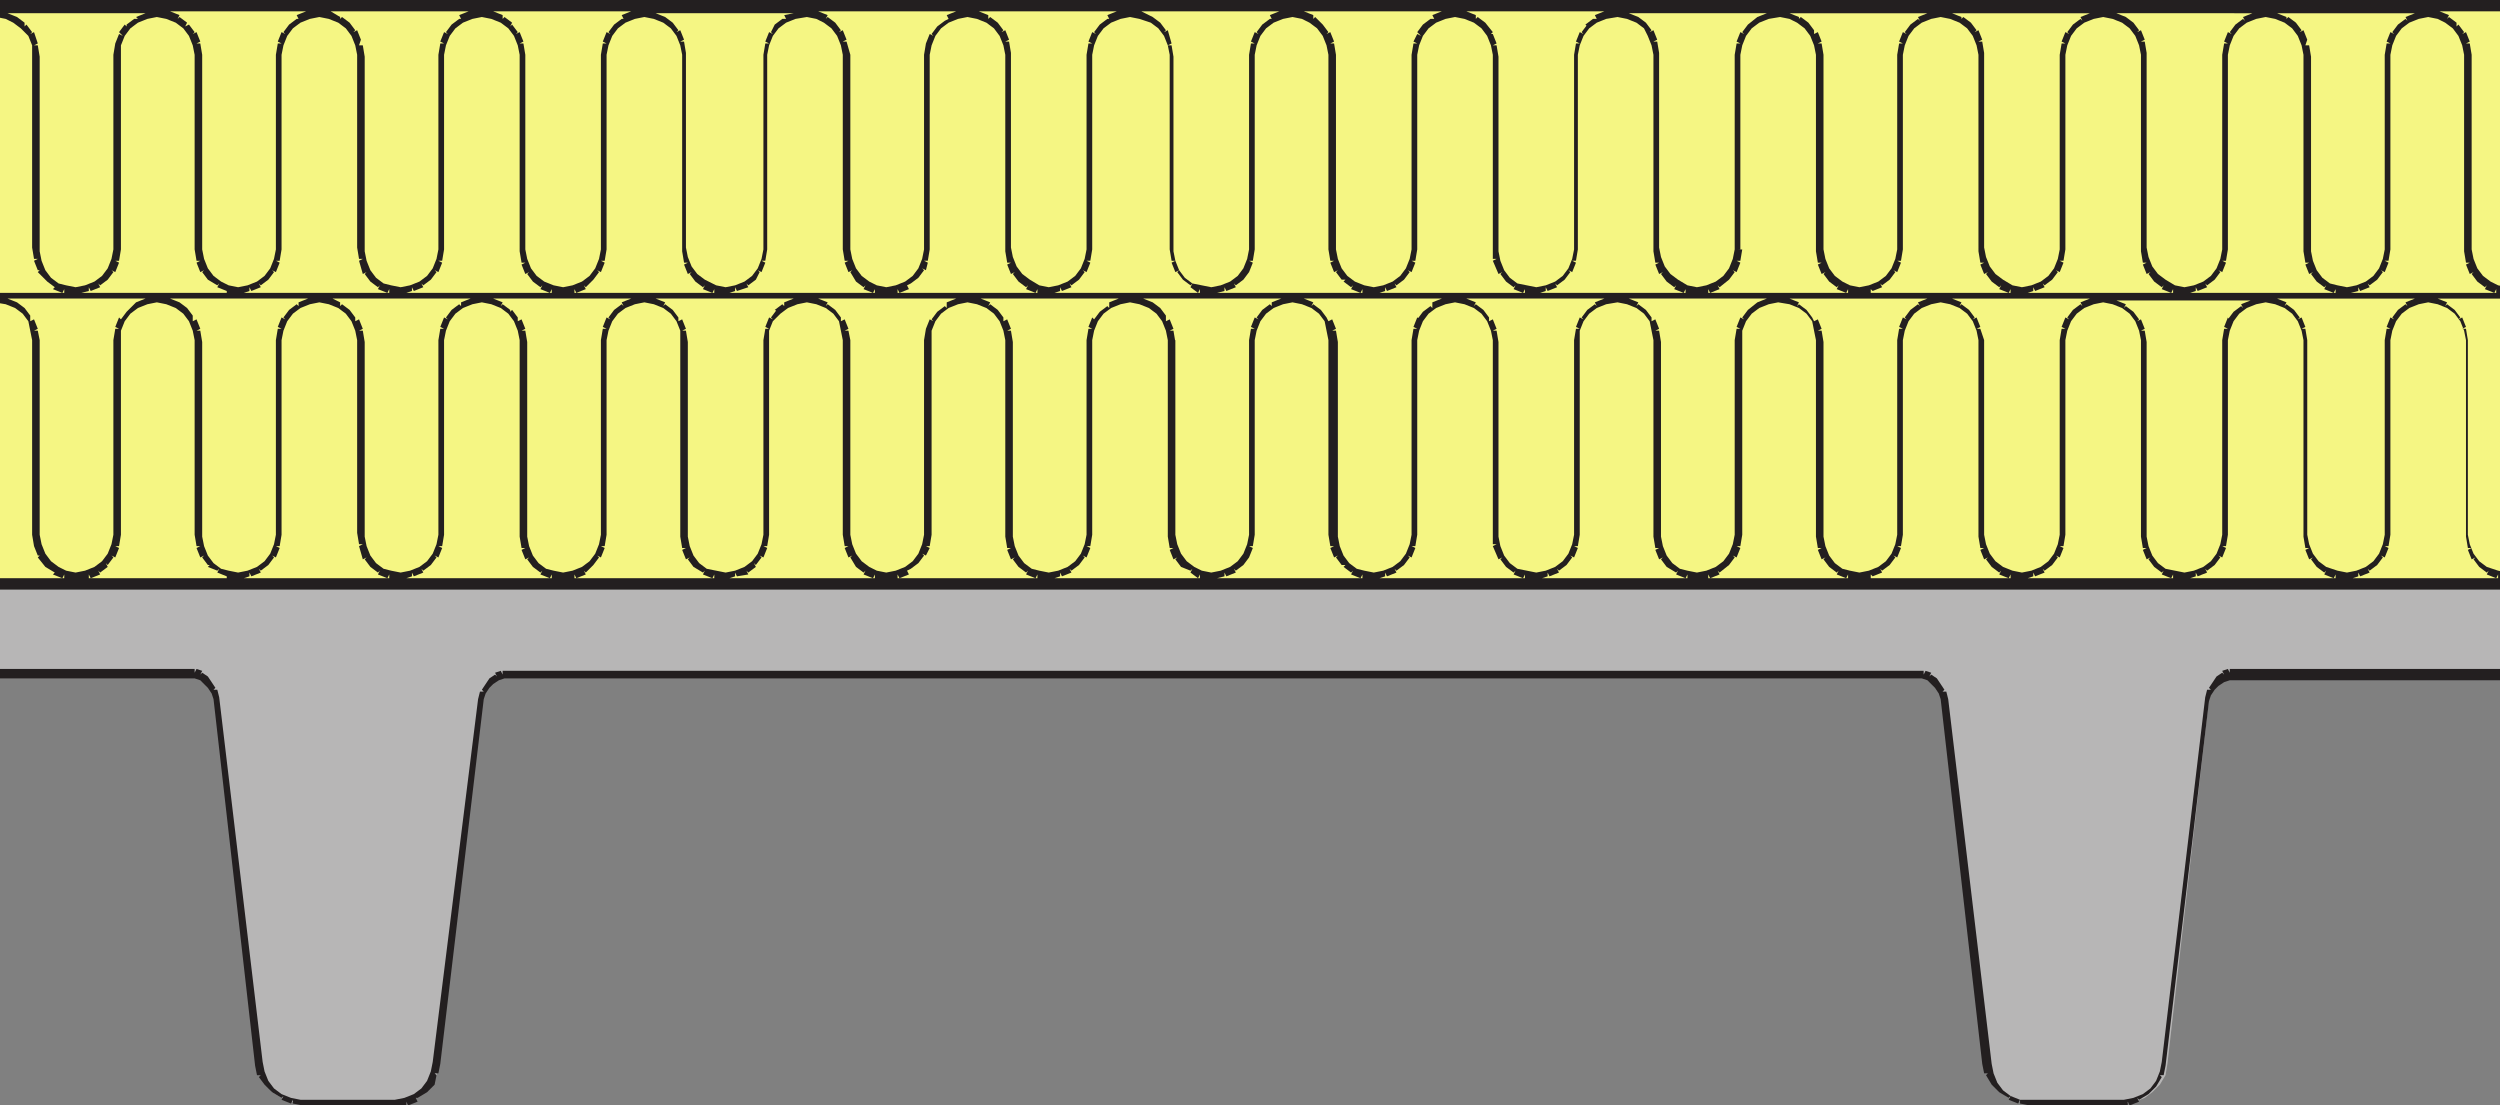
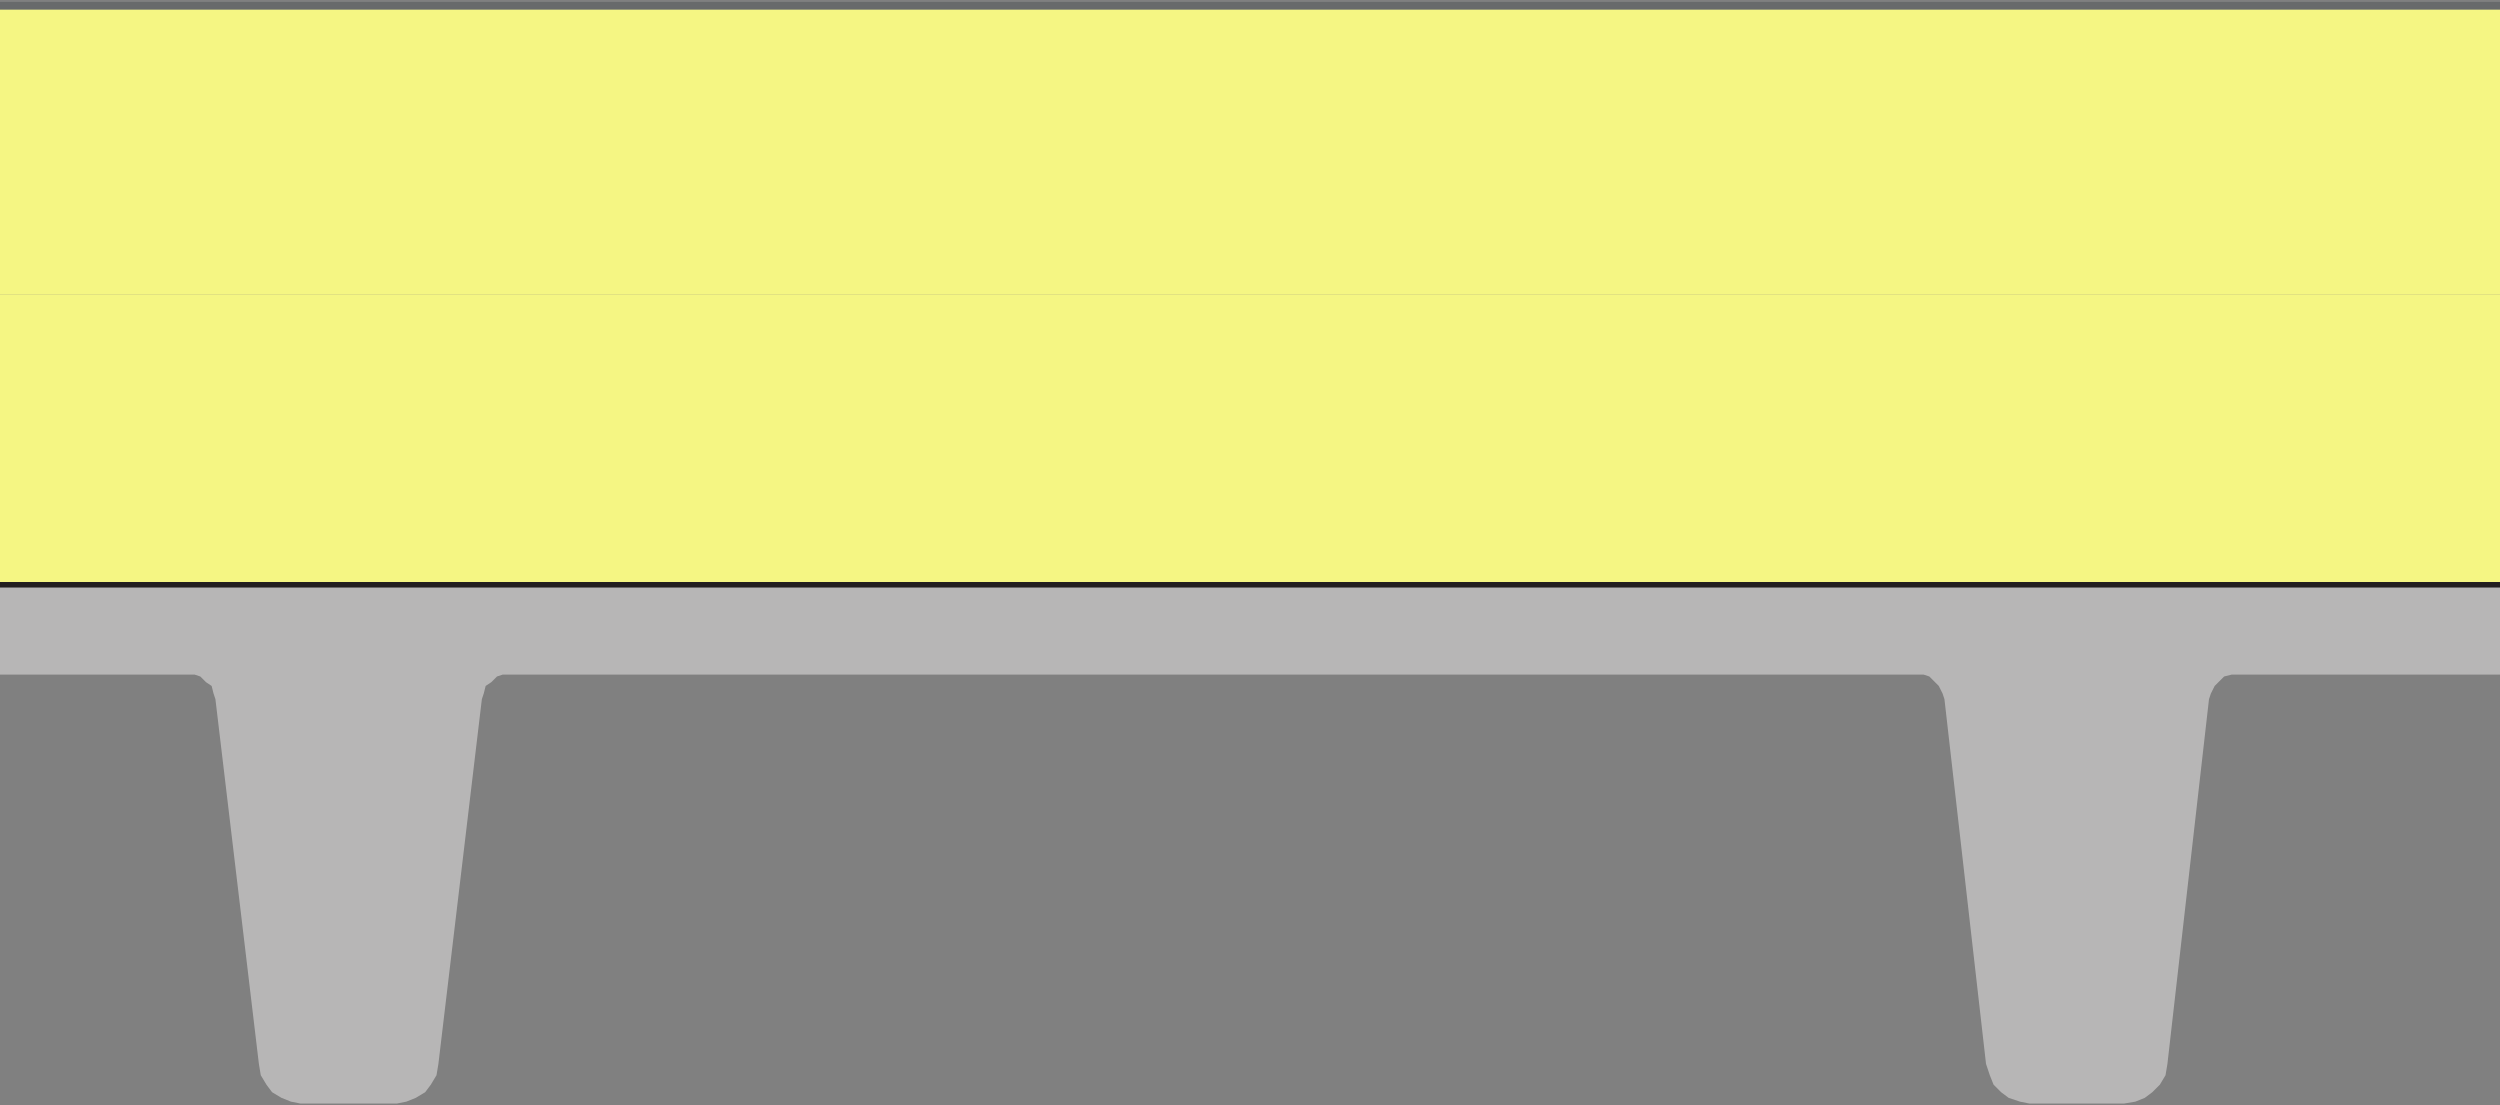
<svg xmlns="http://www.w3.org/2000/svg" xmlns:xlink="http://www.w3.org/1999/xlink" version="1.1" id="svg2" x="0px" y="0px" viewBox="0 0 132.3 58.5" style="enable-background:new 0 0 132.3 58.5;" xml:space="preserve">
  <rect x="0" y="0" width="132.3" height="58.5" fill="#808080" stroke="none" />
  <style type="text/css">
	.st0{fill:#F5F683;}
	.st1{fill:#686A6B;}
	.st2{fill:#231F20;}
	.st3{fill:#B7B6B6;}
	.st4{clip-path:url(#SVGID_00000088123506233479535500000001463721687442653325_);}
	.st5{clip-path:url(#SVGID_00000080900275005633688060000003442198757540495285_);}
	.st6{clip-path:url(#SVGID_00000080911247995647341900000009485362022847458194_);fill:#231F20;}
</style>
  <g>
    <polyline class="st0" points="-26.2,0.5 154.6,0.5 154.6,15.6 -26.2,15.6 -26.2,0.5  " />
    <polyline class="st1" points="154.6,0.5 -26.2,0.5 -26.2,0.1 154.6,0.1 154.6,0.5  " />
    <polyline class="st0" points="-26.2,30.8 -26.2,15.6 154.6,15.6 154.6,30.8 -26.2,30.8  " />
    <polyline class="st2" points="-26.2,30.8 154.6,30.8 154.6,31.1 -26.2,31.1 -26.2,30.8  " />
    <polyline class="st3" points="113.9,57.8 113.5,58.1 113,58.3 112.4,58.4 107.4,58.4 106.9,58.3 106.3,58.1 105.9,57.8 105.5,57.4    105.3,56.9 105.1,56.3 102.9,37 102.8,36.7 102.6,36.3 102.4,36.1 102.1,35.8 101.8,35.7 101.4,35.7 27,35.7 26.6,35.7 26.3,35.8    26,36.1 25.7,36.3 25.6,36.7 25.5,37 23.2,56.3 23.1,56.9 22.8,57.4 22.5,57.8 22,58.1 21.5,58.3 21,58.4 15.9,58.4 15.4,58.3    14.9,58.1 14.4,57.8 14.1,57.4 13.8,56.9 13.7,56.3 11.4,37 11.3,36.7 11.2,36.3 10.9,36.1 10.6,35.8 10.3,35.7 9.9,35.7 -24,35.7    -26.2,33.4 -26.2,31.1 154.6,31.1 154.6,33.4 152.3,35.7 118.4,35.7 118.1,35.7 117.7,35.8 117.4,36.1 117.2,36.3 117,36.7    116.9,37 114.7,56.3 114.6,56.9 114.3,57.4 113.9,57.8  " />
    <g>
      <defs>
        <rect id="SVGID_1_" y="-24.1" width="132.3" height="94.5" />
      </defs>
      <clipPath id="SVGID_00000133516553838297629350000002891565894343746955_">
        <use xlink:href="#SVGID_1_" style="overflow:visible;" />
      </clipPath>
      <g style="clip-path:url(#SVGID_00000133516553838297629350000002891565894343746955_);">
        <defs>
          <rect id="SVGID_00000068644898350152647410000013951669588073002394_" y="-24" width="132.3" height="94.5" />
        </defs>
        <clipPath id="SVGID_00000022547129452338732050000015194141433464178324_">
          <use xlink:href="#SVGID_00000068644898350152647410000013951669588073002394_" style="overflow:visible;" />
        </clipPath>
        <g style="clip-path:url(#SVGID_00000022547129452338732050000015194141433464178324_);">
          <defs>
-             <rect id="SVGID_00000015342322435533999050000004045922134839070866_" x="-26.4" y="0" width="181.1" height="58.5" />
-           </defs>
+             </defs>
          <clipPath id="SVGID_00000119799275397324688030000000511606438460558236_">
            <use xlink:href="#SVGID_00000015342322435533999050000004045922134839070866_" style="overflow:visible;" />
          </clipPath>
-           <path style="clip-path:url(#SVGID_00000119799275397324688030000000511606438460558236_);fill:#231F20;" d="M112.4,58.5h-5v-0.2      l0,0.2l-0.5-0.1l0-0.2l-0.1,0.2l-0.5-0.2l0.1-0.2l-0.1,0.1l-0.5-0.3l0.1-0.1l-0.1,0.1l-0.4-0.4l0.1-0.1l-0.1,0.1l-0.3-0.5      l0.1-0.1l-0.2,0l-0.1-0.5l0.2,0l-0.2,0L102.7,37l-0.1-0.3l-0.2-0.3l-0.2-0.2L102,36l-0.3-0.1l-0.3,0H27l-0.3,0L26.4,36l-0.3,0.2      l-0.2,0.2l-0.2,0.3L25.6,37l-2.3,19.3l-0.2,0l0.2,0l-0.1,0.5l-0.2,0l0.1,0.1L23,57.4l-0.1-0.1l0.1,0.1l-0.4,0.4l-0.1-0.1      l0.1,0.1l-0.5,0.3L22,58.1l0.1,0.2l-0.5,0.2l-0.1-0.2l0,0.2L21,58.5l0-0.2v0.2h-5v-0.2l0,0.2l-0.5-0.1l0-0.2l-0.1,0.2l-0.5-0.2      l0.1-0.2l-0.1,0.1l-0.5-0.3l0.1-0.1l-0.1,0.1l-0.4-0.4l0.1-0.1l-0.1,0.1L13.7,57l0.1-0.1l-0.2,0l-0.1-0.5l0.2,0l-0.2,0L11.3,37      l-0.1-0.3L11,36.4l-0.2-0.2L10.6,36l-0.3-0.1l-0.3,0H-24v-0.2l-0.1,0.1l-2.3-2.3l0.1-0.1h-0.2v-2.3h0.2h-0.2V15.6h0.2h-0.2V0.1      h0.2V0h180.8v0.2h0.2v15.5h-0.2h0.2v15.5h-0.2h0.2v2.3h-0.2l0.1,0.1l-2.3,2.3l-0.1-0.1v0.2h-33.9l-0.3,0l-0.3,0.1l-0.3,0.2      l-0.2,0.2l-0.2,0.3l-0.1,0.3l-2.3,19.3l-0.2,0l0.2,0l-0.1,0.5l-0.2,0l0.1,0.1l-0.3,0.5l-0.1-0.1l0.1,0.1l-0.4,0.4l-0.1-0.1      l0.1,0.1l-0.5,0.3l-0.1-0.1l0.1,0.2l-0.5,0.2l-0.1-0.2l0,0.2L112.4,58.5v-0.2V58.5z M107.4,58.2h5l0.5-0.1l0.5-0.2l0.4-0.3      l0.3-0.4l0.2-0.5l0.1-0.5l2.3-19.3l0.2,0l-0.2,0l0.1-0.4l0.2,0l-0.1-0.1l0.2-0.3l0.1,0.1l-0.1-0.1l0.2-0.3l0.1,0.1l-0.1-0.1      l0.3-0.2l0.1,0.1l-0.1-0.2l0.3-0.1l0.1,0.2l0-0.2l0.4,0l0,0.2v-0.2h33.8l2.2-2.2v-2H-26.1v2l2.2,2.2H9.9v0.2l0-0.2l0.4,0l0,0.2      l0.1-0.2l0.3,0.1l-0.1,0.2l0.1-0.1l0.3,0.2l-0.1,0.1l0.1-0.1l0.2,0.3l-0.1,0.1l0.1-0.1l0.2,0.3l-0.1,0.1l0.2,0l0.1,0.4l-0.2,0      l0.2,0l2.3,19.3l0.1,0.5l0.2,0.5l0.3,0.4l0.4,0.3l0.5,0.2l0.5,0.1h5l0.5-0.1l0.5-0.2l0.4-0.3l0.3-0.4l0.2-0.5l0.1-0.5L25.3,37      l0.2,0l-0.2,0l0.1-0.4l0.2,0l-0.1-0.1l0.2-0.3l0.1,0.1l-0.1-0.1l0.2-0.3l0.1,0.1l-0.1-0.1l0.3-0.2l0.1,0.1l-0.1-0.2l0.3-0.1      l0.1,0.2l0-0.2l0.4,0l0,0.2v-0.2h74.4v0.2l0-0.2l0.4,0l0,0.2l0.1-0.2l0.3,0.1l-0.1,0.2l0.1-0.1l0.3,0.2l-0.1,0.1l0.1-0.1      l0.2,0.3l-0.1,0.1l0.1-0.1l0.2,0.3l-0.1,0.1l0.2,0l0.1,0.4l-0.2,0l0.2,0l2.3,19.3l0.1,0.5l0.2,0.5l0.3,0.4l0.4,0.3l0.5,0.2      L107.4,58.2z M-26.1,31h180.5v0L-26.1,31L-26.1,31z M150.2,30.6h4.2V15.8h-0.2l0,0.2l-0.5,0.1l-0.5,0.2l-0.4,0.3l-0.3,0.4      l-0.2,0.5l-0.1,0.5v10.3h-0.2l0.2,0l-0.1,0.6l-0.2,0l0.2,0.1l-0.2,0.5l-0.2-0.1l0.1,0.1l-0.3,0.4l-0.1-0.1l0.1,0.1l-0.4,0.3      l-0.1-0.1l0.1,0.2l-0.5,0.2l-0.1-0.2l0,0.2L150.2,30.6z M149.9,30.6L149.9,30.6l0-0.1L149.9,30.6z M141.6,30.6h8l-0.3,0l0-0.2      l-0.1,0.2l-0.5-0.2l0.1-0.2l-0.1,0.1l-0.4-0.3l0.1-0.1l-0.1,0.1l-0.3-0.4l0.1-0.1l-0.2,0.1l-0.2-0.5l0.2-0.1l-0.2,0l-0.1-0.6      l0.2,0h-0.2V18l-0.1-0.5l-0.2-0.5l-0.3-0.4l-0.4-0.3l-0.5-0.2l-0.5-0.1l-0.5,0.1l-0.5,0.2l-0.4,0.3l-0.3,0.4l-0.2,0.5l-0.1,0.5      v10.3h-0.2l0.2,0l-0.1,0.6l-0.2,0l0.2,0.1l-0.2,0.5l-0.2-0.1l0.1,0.1l-0.3,0.4l-0.1-0.1L143,30l-0.4,0.3l-0.1-0.1l0.1,0.2      l-0.5,0.2l-0.1-0.2l0,0.2L141.6,30.6z M141.3,30.6L141.3,30.6l0-0.1L141.3,30.6z M133,30.6h8l-0.3,0l0-0.2l-0.1,0.2l-0.5-0.2      l0.1-0.2l-0.1,0.1l-0.4-0.3l0.1-0.1l-0.1,0.1l-0.3-0.4l0.1-0.1l-0.2,0.1l-0.2-0.5l0.2-0.1l-0.2,0l-0.1-0.6l0.2,0H139V18      l-0.1-0.5l-0.2-0.5l-0.3-0.4l-0.4-0.3l-0.5-0.2L137,16l-0.5,0.1l-0.5,0.2l-0.4,0.3l-0.3,0.4l-0.2,0.5l-0.1,0.5v10.3h-0.2l0.2,0      l-0.1,0.6l-0.2,0l0.2,0.1l-0.2,0.5l-0.2-0.1l0.1,0.1l-0.3,0.4l-0.1-0.1l0.1,0.1l-0.4,0.3l-0.1-0.1l0.1,0.2l-0.5,0.2l-0.1-0.2      l0,0.2L133,30.6z M132.7,30.6L132.7,30.6l0-0.1L132.7,30.6z M124.5,30.6h8l-0.3,0l0-0.2l-0.1,0.2l-0.5-0.2l0.1-0.2l-0.1,0.1      l-0.4-0.3l0.1-0.1l-0.1,0.1l-0.3-0.4l0.1-0.1l-0.2,0.1l-0.2-0.5l0.2-0.1l-0.2,0l-0.1-0.6l0.2,0h-0.2V18l-0.1-0.5l-0.2-0.5      l-0.3-0.4l-0.4-0.3l-0.5-0.2l-0.5-0.1l-0.5,0.1l-0.5,0.2l-0.4,0.3l-0.3,0.4l-0.2,0.5l-0.1,0.5v10.3h-0.2l0.2,0l-0.1,0.6l-0.2,0      l0.2,0.1l-0.2,0.5l-0.2-0.1l0.1,0.1l-0.3,0.4l-0.1-0.1l0.1,0.1l-0.4,0.3l-0.1-0.1l0.1,0.2l-0.5,0.2l-0.1-0.2l0,0.2L124.5,30.6z       M124.2,30.6L124.2,30.6l0-0.1L124.2,30.6z M115.9,30.6h8l-0.3,0l0-0.2l-0.1,0.2l-0.5-0.2l0.1-0.2l-0.1,0.1l-0.4-0.3l0.1-0.1      l-0.1,0.1l-0.3-0.4l0.1-0.1l-0.2,0.1l-0.2-0.5l0.2-0.1l-0.2,0l-0.1-0.6l0.2,0h-0.2V18l-0.1-0.5l-0.2-0.5l-0.3-0.4l-0.4-0.3      l-0.5-0.2l-0.5-0.1l-0.5,0.1l-0.5,0.2l-0.4,0.3l-0.3,0.4l-0.2,0.5l-0.1,0.5v10.3h-0.2l0.2,0l-0.1,0.6l-0.2,0l0.2,0.1l-0.2,0.5      l-0.2-0.1l0.1,0.1l-0.3,0.4l-0.1-0.1l0.1,0.1l-0.4,0.3l-0.1-0.1l0.1,0.2l-0.5,0.2l-0.1-0.2l0,0.2L115.9,30.6z M115.6,30.6      L115.6,30.6l0-0.1L115.6,30.6z M107.3,30.6h8l-0.3,0l0-0.2l-0.1,0.2l-0.5-0.2l0.1-0.2l-0.1,0.1L114,30l0.1-0.1l-0.1,0.1      l-0.3-0.4l0.1-0.1l-0.2,0.1l-0.2-0.5l0.2-0.1l-0.2,0l-0.1-0.6l0.2,0h-0.2V18l-0.1-0.5L113,17l-0.3-0.4l-0.4-0.3l-0.5-0.2      l-0.5-0.1l-0.5,0.1l-0.5,0.2l-0.4,0.3l-0.3,0.4l-0.2,0.5l-0.1,0.5v10.3h-0.2l0.2,0l-0.1,0.6l-0.2,0l0.2,0.1l-0.2,0.5l-0.2-0.1      l0.1,0.1l-0.3,0.4l-0.1-0.1l0.1,0.1l-0.4,0.3l-0.1-0.1l0.1,0.2l-0.5,0.2l-0.1-0.2l0,0.2L107.3,30.6z M107,30.6L107,30.6l0-0.1      L107,30.6z M98.7,30.6h8l-0.3,0l0-0.2l-0.1,0.2l-0.5-0.2l0.1-0.2l-0.1,0.1l-0.4-0.3l0.1-0.1l-0.1,0.1l-0.3-0.4l0.1-0.1l-0.2,0.1      l-0.2-0.5l0.2-0.1l-0.2,0l-0.1-0.6l0.2,0h-0.2V18l-0.1-0.5l-0.2-0.5l-0.3-0.4l-0.4-0.3l-0.5-0.2l-0.5-0.1l-0.5,0.1l-0.5,0.2      l-0.4,0.3L101,17l-0.2,0.5l-0.1,0.5v10.3h-0.2l0.2,0l-0.1,0.6l-0.2,0l0.2,0.1l-0.2,0.5l-0.2-0.1l0.1,0.1l-0.3,0.4l-0.1-0.1      l0.1,0.1l-0.4,0.3l-0.1-0.1l0.1,0.2l-0.5,0.2L99,30.4l0,0.2L98.7,30.6z M98.4,30.6L98.4,30.6l0-0.1L98.4,30.6z M90.1,30.6h8      l-0.3,0l0-0.2l-0.1,0.2l-0.5-0.2l0.1-0.2l-0.1,0.1L96.8,30l0.1-0.1l-0.1,0.1l-0.3-0.4l0.1-0.1l-0.2,0.1l-0.2-0.5l0.2-0.1l-0.2,0      l-0.1-0.6l0.2,0h-0.2V18l-0.1-0.5L95.9,17l-0.3-0.4l-0.4-0.3l-0.5-0.2L94.1,16l-0.5,0.1l-0.5,0.2l-0.4,0.3L92.4,17l-0.2,0.5      L92.2,18v10.3H92l0.2,0l-0.1,0.6l-0.2,0l0.2,0.1l-0.2,0.5l-0.2-0.1l0.1,0.1l-0.3,0.4l-0.1-0.1l0.1,0.1L91,30.3l-0.1-0.1l0.1,0.2      l-0.5,0.2l-0.1-0.2l0,0.2L90.1,30.6z M89.8,30.6L89.8,30.6l0-0.1L89.8,30.6z M81.6,30.6h8l-0.3,0l0-0.2l-0.1,0.2l-0.5-0.2      l0.1-0.2l-0.1,0.1L88.2,30l0.1-0.1l-0.1,0.1l-0.3-0.4l0.1-0.1l-0.2,0.1l-0.2-0.5l0.2-0.1l-0.2,0l-0.1-0.6l0.2,0h-0.2V18      l-0.1-0.5L87.3,17L87,16.6l-0.4-0.3l-0.5-0.2L85.6,16L85,16.1l-0.5,0.2l-0.4,0.3L83.8,17l-0.2,0.5L83.6,18v10.3h-0.2l0.2,0      l-0.1,0.6l-0.2,0l0.2,0.1l-0.2,0.5l-0.2-0.1l0.1,0.1l-0.3,0.4l-0.1-0.1l0.1,0.1l-0.4,0.3l-0.1-0.1l0.1,0.2l-0.5,0.2l-0.1-0.2      l0,0.2L81.6,30.6z M81.3,30.6L81.3,30.6l0-0.1L81.3,30.6z M73,30.6h8l-0.3,0l0-0.2l-0.1,0.2l-0.5-0.2l0.1-0.2l-0.1,0.1L79.7,30      l0.1-0.1l-0.1,0.1l-0.3-0.4l0.1-0.1l-0.2,0.1L79,28.9l0.2-0.1l-0.2,0L79,28.3l0.2,0H79V18l-0.1-0.5L78.7,17l-0.3-0.4L78,16.3      l-0.5-0.2L77,16l-0.5,0.1L76,16.3l-0.4,0.3L75.3,17l-0.2,0.5L75,18v10.3h-0.2l0.2,0l-0.1,0.6l-0.2,0l0.2,0.1l-0.2,0.5l-0.2-0.1      l0.1,0.1l-0.3,0.4l-0.1-0.1l0.1,0.1l-0.4,0.3l-0.1-0.1l0.1,0.2l-0.5,0.2l-0.1-0.2l0,0.2L73,30.6z M72.7,30.6L72.7,30.6l0-0.1      L72.7,30.6z M64.4,30.6h8l-0.3,0l0-0.2l-0.1,0.2l-0.5-0.2l0.1-0.2l-0.1,0.1L71.1,30l0.1-0.1L71,29.9l-0.3-0.4l0.1-0.1l-0.2,0.1      l-0.2-0.5l0.2-0.1l-0.2,0l-0.1-0.6l0.2,0h-0.2V18l-0.1-0.5L70.1,17l-0.3-0.4l-0.4-0.3l-0.5-0.2L68.4,16l-0.5,0.1l-0.5,0.2      L67,16.6L66.7,17l-0.2,0.5L66.4,18v10.3h-0.2l0.2,0l-0.1,0.6l-0.2,0l0.2,0.1l-0.2,0.5L66,29.4l0.1,0.1l-0.3,0.4l-0.1-0.1      l0.1,0.1l-0.4,0.3l-0.1-0.1l0.1,0.2l-0.5,0.2l-0.1-0.2l0,0.2L64.4,30.6z M64.1,30.6L64.1,30.6l0-0.1L64.1,30.6z M55.8,30.6h8      l-0.3,0l0-0.2l-0.1,0.2L63,30.3l0.1-0.2l-0.1,0.1L62.5,30l0.1-0.1l-0.1,0.1l-0.3-0.4l0.1-0.1l-0.2,0.1l-0.2-0.5l0.2-0.1l-0.2,0      l-0.1-0.6l0.2,0h-0.2V18l-0.1-0.5L61.5,17l-0.3-0.4l-0.4-0.3l-0.5-0.2L59.8,16l-0.5,0.1l-0.5,0.2l-0.4,0.3L58.1,17l-0.2,0.5      L57.8,18v10.3h-0.2l0.2,0l-0.1,0.6l-0.2,0l0.2,0.1l-0.2,0.5l-0.2-0.1l0.1,0.1l-0.3,0.4L57,29.8l0.1,0.1l-0.4,0.3l-0.1-0.1      l0.1,0.2l-0.5,0.2l-0.1-0.2l0,0.2L55.8,30.6z M55.5,30.6L55.5,30.6l0-0.1L55.5,30.6z M47.2,30.6h8l-0.3,0l0-0.2l-0.1,0.2      l-0.5-0.2l0.1-0.2l-0.1,0.1L53.9,30l0.1-0.1l-0.1,0.1l-0.3-0.4l0.1-0.1l-0.2,0.1l-0.2-0.5l0.2-0.1l-0.2,0l-0.1-0.6l0.2,0h-0.2      V18l-0.1-0.5L52.9,17l-0.3-0.4l-0.4-0.3l-0.5-0.2L51.2,16l-0.5,0.1l-0.5,0.2l-0.4,0.3L49.5,17l-0.2,0.5L49.3,18v10.3h-0.2l0.2,0      l-0.1,0.6l-0.2,0l0.2,0.1L49,29.4l-0.2-0.1l0.1,0.1l-0.3,0.4l-0.1-0.1l0.1,0.1l-0.4,0.3L48,30.2l0.1,0.2l-0.5,0.2l-0.1-0.2      l0,0.2L47.2,30.6z M46.9,30.6L46.9,30.6l0-0.1L46.9,30.6z M38.6,30.6h8l-0.3,0l0-0.2l-0.1,0.2l-0.5-0.2l0.1-0.2l-0.1,0.1      L45.3,30l0.1-0.1l-0.1,0.1L45,29.5l0.1-0.1l-0.2,0.1l-0.2-0.5l0.2-0.1l-0.2,0l-0.1-0.6l0.2,0h-0.2V18l-0.1-0.5L44.4,17l-0.3-0.4      l-0.4-0.3l-0.5-0.2L42.7,16l-0.5,0.1l-0.5,0.2l-0.4,0.3L40.9,17l-0.2,0.5L40.7,18v10.3h-0.2l0.2,0l-0.1,0.6l-0.2,0l0.2,0.1      l-0.2,0.5l-0.2-0.1l0.1,0.1L40,29.9l-0.1-0.1L40,30l-0.4,0.3l-0.1-0.1l0.1,0.2L39,30.5l-0.1-0.2l0,0.2L38.6,30.6z M38.3,30.6      L38.3,30.6l0-0.1L38.3,30.6z M30.1,30.6h8l-0.3,0l0-0.2l-0.1,0.2l-0.5-0.2l0.1-0.2l-0.1,0.1L36.7,30l0.1-0.1l-0.1,0.1l-0.3-0.4      l0.1-0.1l-0.2,0.1l-0.2-0.5l0.2-0.1l-0.2,0l-0.1-0.6l0.2,0h-0.2V18L36,17.5L35.8,17l-0.3-0.4l-0.4-0.3l-0.5-0.2L34.1,16      l-0.5,0.1l-0.5,0.2l-0.4,0.3L32.4,17l-0.2,0.5L32.1,18v10.3h-0.2l0.2,0L32,28.9l-0.2,0l0.2,0.1l-0.2,0.5l-0.2-0.1l0.1,0.1      l-0.3,0.4l-0.1-0.1l0.1,0.1L31,30.3l-0.1-0.1l0.1,0.2l-0.5,0.2l-0.1-0.2l0,0.2L30.1,30.6z M29.8,30.6L29.8,30.6l0-0.1L29.8,30.6      z M21.5,30.6h8l-0.3,0l0-0.2l-0.1,0.2l-0.5-0.2l0.1-0.2l-0.1,0.1L28.2,30l0.1-0.1l-0.1,0.1l-0.3-0.4l0.1-0.1l-0.2,0.1l-0.2-0.5      l0.2-0.1l-0.2,0l-0.1-0.6l0.2,0h-0.2V18l-0.1-0.5L27.2,17l-0.3-0.4l-0.4-0.3L26,16.1L25.5,16L25,16.1l-0.5,0.2l-0.4,0.3L23.8,17      l-0.2,0.5L23.5,18v10.3h-0.2l0.2,0l-0.1,0.6l-0.2,0l0.2,0.1l-0.2,0.5l-0.2-0.1l0.1,0.1l-0.3,0.4l-0.1-0.1l0.1,0.1l-0.4,0.3      l-0.1-0.1l0.1,0.2l-0.5,0.2l-0.1-0.2l0,0.2L21.5,30.6z M21.2,30.6L21.2,30.6l0-0.1L21.2,30.6z M12.9,30.6h8l-0.3,0l0-0.2      l-0.1,0.2l-0.5-0.2l0.1-0.2L20,30.3L19.6,30l0.1-0.1l-0.1,0.1l-0.3-0.4l0.1-0.1l-0.2,0.1L19,28.9l0.2-0.1l-0.2,0l-0.1-0.6l0.2,0      h-0.2V18l-0.1-0.5L18.6,17l-0.3-0.4l-0.4-0.3l-0.5-0.2L16.9,16l-0.5,0.1l-0.5,0.2l-0.4,0.3L15.2,17L15,17.5L14.9,18v10.3h-0.2      l0.2,0l-0.1,0.6l-0.2,0l0.2,0.1l-0.2,0.5l-0.2-0.1l0.1,0.1l-0.3,0.4l-0.1-0.1l0.1,0.1l-0.4,0.3l-0.1-0.1l0.1,0.2l-0.5,0.2      l-0.1-0.2l0,0.2L12.9,30.6z M12.6,30.6L12.6,30.6l0-0.1L12.6,30.6z M4.3,30.6h8l-0.3,0l0-0.2L12,30.5l-0.5-0.2l0.1-0.2l-0.1,0.1      L11,30l0.1-0.1L11,29.9l-0.3-0.4l0.1-0.1l-0.2,0.1l-0.2-0.5l0.2-0.1l-0.2,0l-0.1-0.6l0.2,0h-0.2V18l-0.1-0.5L10,17l-0.3-0.4      l-0.4-0.3l-0.5-0.2L8.3,16l-0.5,0.1l-0.5,0.2l-0.4,0.3L6.6,17l-0.2,0.5L6.4,18v10.3H6.2l0.2,0l-0.1,0.6l-0.2,0l0.2,0.1l-0.2,0.5      l-0.2-0.1L6,29.5l-0.3,0.4l-0.1-0.1L5.7,30l-0.4,0.3l-0.1-0.1l0.1,0.2l-0.5,0.2l-0.1-0.2l0,0.2L4.3,30.6z M4,30.6L4,30.6l0-0.1      L4,30.6z M-4.3,30.6h8l-0.3,0l0-0.2l-0.1,0.2l-0.5-0.2L3,30.2l-0.1,0.1L2.4,30l0.1-0.1l-0.1,0.1L2,29.5l0.1-0.1L2,29.4l-0.2-0.5      L2,28.9l-0.2,0l-0.1-0.6l0.2,0H1.7V18l-0.1-0.5L1.5,17l-0.3-0.4l-0.4-0.3l-0.5-0.2L-0.3,16l-0.5,0.1l-0.5,0.2l-0.4,0.3L-2,17      l-0.2,0.5L-2.2,18v10.3h-0.2l0.2,0l-0.1,0.6l-0.2,0l0.2,0.1l-0.2,0.5l-0.2-0.1l0.1,0.1l-0.3,0.4L-3,29.8l0.1,0.1l-0.4,0.3      l-0.1-0.1l0.1,0.2l-0.5,0.2L-4,30.4l0,0.2L-4.3,30.6z M-4.6,30.6L-4.6,30.6l0-0.1L-4.6,30.6z M-12.8,30.6h8l-0.3,0l0-0.2      l-0.1,0.2l-0.5-0.2l0.1-0.2l-0.1,0.1L-6.2,30l0.1-0.1l-0.1,0.1l-0.3-0.4l0.1-0.1l-0.2,0.1l-0.2-0.5l0.2-0.1l-0.2,0l-0.1-0.6      l0.2,0h-0.2V18l-0.1-0.5L-7.1,17l-0.3-0.4l-0.4-0.3l-0.5-0.2L-8.8,16l-0.5,0.1l-0.5,0.2l-0.4,0.3l-0.3,0.4l-0.2,0.5l-0.1,0.5      v10.3H-11l0.2,0l-0.1,0.6l-0.2,0l0.2,0.1l-0.2,0.5l-0.2-0.1l0.1,0.1l-0.3,0.4l-0.1-0.1l0.1,0.1l-0.4,0.3l-0.1-0.1l0.1,0.2      l-0.5,0.2l-0.1-0.2l0,0.2L-12.8,30.6z M-13.1,30.6L-13.1,30.6l0-0.1L-13.1,30.6z M-21.4,30.6h8l-0.3,0l0-0.2l-0.1,0.2l-0.5-0.2      l0.1-0.2l-0.1,0.1l-0.4-0.3l0.1-0.1l-0.1,0.1l-0.3-0.4l0.1-0.1l-0.2,0.1l-0.2-0.5l0.2-0.1l-0.2,0l-0.1-0.6l0.2,0h-0.2V18      l-0.1-0.5l-0.2-0.5l-0.3-0.4l-0.4-0.3l-0.5-0.2l-0.5-0.1l-0.5,0.1l-0.5,0.2l-0.4,0.3l-0.3,0.4l-0.2,0.5l-0.1,0.5v10.3h-0.2      l0.2,0l-0.1,0.6l-0.2,0l0.2,0.1l-0.2,0.5l-0.2-0.1l0.1,0.1l-0.3,0.4l-0.1-0.1l0.1,0.1l-0.4,0.3l-0.1-0.1l0.1,0.2l-0.5,0.2      l-0.1-0.2l0,0.2L-21.4,30.6z M-21.7,30.6L-21.7,30.6l0-0.1L-21.7,30.6z M-26.1,30.6h4.1l-0.3,0l0-0.2l-0.1,0.2l-0.5-0.2l0.1-0.2      l-0.1,0.1l-0.4-0.3l0.1-0.1l-0.1,0.1l-0.3-0.4l0.1-0.1l-0.2,0.1l-0.2-0.5l0.2-0.1l-0.2,0l-0.1-0.6l0.2,0H-24V18l-0.1-0.5      l-0.2-0.5l-0.3-0.4l-0.4-0.3l-0.5-0.2L-26,16l0-0.2h-0.1V30.6z M123.7,30.2l0.5,0.1l0.5-0.1l0.5-0.2l0.4-0.3l0.3-0.4l0.2-0.5      l0.1-0.5V18h0.2l-0.2,0l0.1-0.6l0.2,0l-0.2-0.1l0.2-0.5l0.2,0.1l-0.1-0.1l0.3-0.4l0.1,0.1l-0.1-0.1l0.4-0.3l0.1,0.1l-0.1-0.2      l0.5-0.2h-7.3L121,16l-0.1,0.2l0.1-0.1l0.4,0.3l-0.1,0.1l0.1-0.1l0.3,0.4l-0.1,0.1l0.2-0.1l0.2,0.5l-0.2,0.1l0.2,0l0.1,0.6      l-0.2,0h0.2v10.3l0.1,0.5l0.2,0.5l0.3,0.4l0.4,0.3L123.7,30.2z M115.1,30.2l0.5,0.1l0.5-0.1l0.5-0.2l0.4-0.3l0.3-0.4l0.2-0.5      l0.1-0.5V18h0.2l-0.2,0l0.1-0.6l0.2,0l-0.2-0.1l0.2-0.5L118,17l-0.1-0.1l0.3-0.4l0.1,0.1l-0.1-0.1l0.4-0.3l0.1,0.1l-0.1-0.2      l0.5-0.2H112l0.5,0.2l-0.1,0.2l0.1-0.1l0.4,0.3l-0.1,0.1l0.1-0.1l0.3,0.4l-0.1,0.1l0.2-0.1l0.2,0.5l-0.2,0.1l0.2,0l0.1,0.6      l-0.2,0h0.2v10.3l0.1,0.5l0.2,0.5l0.3,0.4l0.4,0.3L115.1,30.2z M89.3,30.2l0.5,0.1l0.5-0.1l0.5-0.2l0.4-0.3l0.3-0.4l0.2-0.5      l0.1-0.5V18H92l-0.2,0l0.1-0.6l0.2,0l-0.2-0.1l0.2-0.5l0.2,0.1l-0.1-0.1l0.3-0.4l0.1,0.1l-0.1-0.1L93,16l0.1,0.1L93,16l0.5-0.2      h-7.3l0.5,0.2l-0.1,0.2l0.1-0.1l0.4,0.3l-0.1,0.1l0.1-0.1l0.3,0.4L87.4,17l0.2-0.1l0.2,0.5l-0.2,0.1l0.2,0l0.1,0.6l-0.2,0h0.2      v10.3l0.1,0.5l0.2,0.5l0.3,0.4l0.4,0.3L89.3,30.2z M72.2,30.2l0.5,0.1l0.5-0.1l0.5-0.2l0.4-0.3l0.3-0.4l0.2-0.5l0.1-0.5V18h0.2      l-0.2,0l0.1-0.6l0.2,0l-0.2-0.1l0.2-0.5l0.2,0.1L75,16.9l0.3-0.4l0.1,0.1l-0.1-0.1l0.4-0.3l0.1,0.1L75.8,16l0.5-0.2h-7.3      l0.5,0.2l-0.1,0.2l0.1-0.1l0.4,0.3l-0.1,0.1l0.1-0.1l0.3,0.4L70.3,17l0.2-0.1l0.2,0.5l-0.2,0.1l0.2,0l0.1,0.6l-0.2,0h0.2v10.3      l0.1,0.5l0.2,0.5l0.3,0.4l0.4,0.3L72.2,30.2z M-5.1,30.2l0.5,0.1l0.5-0.1l0.5-0.2l0.4-0.3l0.3-0.4l0.2-0.5l0.1-0.5V18h0.2      l-0.2,0l0.1-0.6l0.2,0l-0.2-0.1l0.2-0.5l0.2,0.1l-0.1-0.1l0.3-0.4l0.1,0.1l-0.1-0.1l0.4-0.3l0.1,0.1L-1.4,16l0.5-0.2h-7.3      l0.5,0.2l-0.1,0.2l0.1-0.1l0.4,0.3l-0.1,0.1l0.1-0.1l0.3,0.4L-7,17l0.2-0.1l0.2,0.5l-0.2,0.1l0.2,0l0.1,0.6l-0.2,0h0.2v10.3      l0.1,0.5l0.2,0.5l0.3,0.4l0.4,0.3L-5.1,30.2z M140.8,30.2l0.5,0.1l0.5-0.1l0.5-0.2l0.4-0.3l0.3-0.4l0.2-0.5l0.1-0.5V18h0.2      l-0.2,0l0.1-0.6l0.2,0l-0.2-0.1l0.2-0.5l0.2,0.1l-0.1-0.1l0.3-0.4l0.1,0.1l-0.1-0.1l0.4-0.3l0.1,0.1l-0.1-0.2l0.5-0.2h-7.3      l0.5,0.2l-0.1,0.2l0.1-0.1l0.4,0.3l-0.1,0.1l0.1-0.1l0.3,0.4l-0.1,0.1l0.2-0.1l0.2,0.5l-0.2,0.1l0.2,0l0.1,0.6l-0.2,0h0.2v10.3      l0.1,0.5l0.2,0.5l0.3,0.4l0.4,0.3L140.8,30.2z M97.9,30.2l0.5,0.1l0.5-0.1l0.5-0.2l0.4-0.3l0.3-0.4l0.2-0.5l0.1-0.5V18h0.2      l-0.2,0l0.1-0.6l0.2,0l-0.2-0.1l0.2-0.5l0.2,0.1l-0.1-0.1l0.3-0.4l0.1,0.1l-0.1-0.1l0.4-0.3l0.1,0.1l-0.1-0.2l0.5-0.2h-7.3      l0.5,0.2l-0.1,0.2l0.1-0.1l0.4,0.3l-0.1,0.1l0.1-0.1l0.3,0.4L96,17l0.2-0.1l0.2,0.5l-0.2,0.1l0.2,0l0.1,0.6l-0.2,0h0.2v10.3      l0.1,0.5l0.2,0.5l0.3,0.4l0.4,0.3L97.9,30.2z M63.6,30.2l0.5,0.1l0.5-0.1l0.5-0.2l0.4-0.3l0.3-0.4l0.2-0.5l0.1-0.5V18h0.2      l-0.2,0l0.1-0.6l0.2,0l-0.2-0.1l0.2-0.5l0.2,0.1l-0.1-0.1l0.3-0.4l0.1,0.1l-0.1-0.1l0.4-0.3l0.1,0.1L67.3,16l0.5-0.2h-7.3L61,16      l-0.1,0.2L61,16l0.4,0.3l-0.1,0.1l0.1-0.1l0.3,0.4L61.7,17l0.2-0.1l0.2,0.5l-0.2,0.1l0.2,0l0.1,0.6L62,18h0.2v10.3l0.1,0.5      l0.2,0.5l0.3,0.4l0.4,0.3L63.6,30.2z M29.3,30.2l0.5,0.1l0.5-0.1l0.5-0.2l0.4-0.3l0.3-0.4l0.2-0.5l0.1-0.5V18h0.2l-0.2,0      l0.1-0.6l0.2,0l-0.2-0.1l0.2-0.5l0.2,0.1l-0.1-0.1l0.3-0.4l0.1,0.1l-0.1-0.1l0.4-0.3l0.1,0.1L32.9,16l0.5-0.2h-7.3l0.5,0.2      l-0.1,0.2l0.1-0.1l0.4,0.3L27,16.5l0.1-0.1l0.3,0.4L27.4,17l0.2-0.1l0.2,0.5l-0.2,0.1l0.2,0l0.1,0.6l-0.2,0h0.2v10.3l0.1,0.5      l0.2,0.5l0.3,0.4l0.4,0.3L29.3,30.2z M-13.6,30.2l0.5,0.1l0.5-0.1l0.5-0.2l0.4-0.3l0.3-0.4l0.2-0.5l0.1-0.5V18h0.2l-0.2,0      l0.1-0.6l0.2,0l-0.2-0.1l0.2-0.5l0.2,0.1l-0.1-0.1l0.3-0.4l0.1,0.1l-0.1-0.1L-10,16l0.1,0.1L-10,16l0.5-0.2h-7.3l0.5,0.2      l-0.1,0.2l0.1-0.1l0.4,0.3l-0.1,0.1l0.1-0.1l0.3,0.4l-0.1,0.1l0.2-0.1l0.2,0.5l-0.2,0.1l0.2,0l0.1,0.6l-0.2,0h0.2v10.3l0.1,0.5      l0.2,0.5l0.3,0.4l0.4,0.3L-13.6,30.2z M20.7,30.2l0.5,0.1l0.5-0.1l0.5-0.2l0.4-0.3l0.3-0.4l0.2-0.5l0.1-0.5V18h0.2l-0.2,0      l0.1-0.6l0.2,0l-0.2-0.1l0.2-0.5l0.2,0.1l-0.1-0.1l0.3-0.4l0.1,0.1l-0.1-0.1l0.4-0.3l0.1,0.1L24.4,16l0.5-0.2h-7.3L18,16      L18,16.2l0.1-0.1l0.4,0.3l-0.1,0.1l0.1-0.1l0.3,0.4L18.8,17l0.2-0.1l0.2,0.5L19,17.5l0.2,0l0.1,0.6l-0.2,0h0.2v10.3l0.1,0.5      l0.2,0.5l0.3,0.4l0.4,0.3L20.7,30.2z M-22.2,30.2l0.5,0.1l0.5-0.1l0.5-0.2l0.4-0.3l0.3-0.4l0.2-0.5l0.1-0.5V18h0.2l-0.2,0      l0.1-0.6l0.2,0l-0.2-0.1l0.2-0.5l0.2,0.1l-0.1-0.1l0.3-0.4l0.1,0.1l-0.1-0.1l0.4-0.3l0.1,0.1l-0.1-0.2l0.5-0.2h-7.3l0.5,0.2      l-0.1,0.2l0.1-0.1l0.4,0.3l-0.1,0.1l0.1-0.1l0.3,0.4l-0.1,0.1l0.2-0.1l0.2,0.5l-0.2,0.1l0.2,0l0.1,0.6l-0.2,0h0.2v10.3l0.1,0.5      l0.2,0.5l0.3,0.4l0.4,0.3L-22.2,30.2z M149.4,30.2l0.5,0.1l0.5-0.1l0.5-0.2l0.4-0.3l0.3-0.4l0.2-0.5l0.1-0.5V18h0.2l-0.2,0      l0.1-0.6l0.2,0l-0.2-0.1l0.2-0.5l0.2,0.1l-0.1-0.1l0.3-0.4l0.1,0.1l-0.1-0.1L153,16l0.1,0.1l-0.1-0.2l0.5-0.2h-7.3l0.5,0.2      l-0.1,0.2l0.1-0.1l0.4,0.3l-0.1,0.1l0.1-0.1l0.3,0.4l-0.1,0.1l0.2-0.1l0.2,0.5l-0.2,0.1l0.2,0l0.1,0.6l-0.2,0h0.2v10.3l0.1,0.5      l0.2,0.5l0.3,0.4l0.4,0.3L149.4,30.2z M132.2,30.2l0.5,0.1l0.5-0.1l0.5-0.2l0.4-0.3l0.3-0.4l0.2-0.5l0.1-0.5V18h0.2l-0.2,0      l0.1-0.6l0.2,0l-0.2-0.1l0.2-0.5l0.2,0.1l-0.1-0.1l0.3-0.4l0.1,0.1l-0.1-0.1l0.4-0.3l0.1,0.1l-0.1-0.2l0.5-0.2h-7.3l0.5,0.2      l-0.1,0.2l0.1-0.1l0.4,0.3l-0.1,0.1l0.1-0.1l0.3,0.4l-0.1,0.1l0.2-0.1l0.2,0.5l-0.2,0.1l0.2,0l0.1,0.6l-0.2,0h0.2v10.3l0.1,0.5      l0.2,0.5l0.3,0.4l0.4,0.3L132.2,30.2z M106.5,30.2l0.5,0.1l0.5-0.1L108,30l0.4-0.3l0.3-0.4l0.2-0.5l0.1-0.5V18h0.2l-0.2,0      l0.1-0.6l0.2,0l-0.2-0.1l0.2-0.5l0.2,0.1l-0.1-0.1l0.3-0.4l0.1,0.1l-0.1-0.1l0.4-0.3l0.1,0.1l-0.1-0.2l0.5-0.2h-7.3l0.5,0.2      l-0.1,0.2l0.1-0.1l0.4,0.3l-0.1,0.1l0.1-0.1l0.3,0.4l-0.1,0.1l0.2-0.1l0.2,0.5l-0.2,0.1l0.2,0L105,18l-0.2,0h0.2v10.3l0.1,0.5      l0.2,0.5l0.3,0.4L106,30L106.5,30.2z M46.4,30.2l0.5,0.1l0.5-0.1l0.5-0.2l0.4-0.3l0.3-0.4l0.2-0.5l0.1-0.5V18h0.2l-0.2,0      l0.1-0.6l0.2,0L49,17.4l0.2-0.5l0.2,0.1l-0.1-0.1l0.3-0.4l0.1,0.1l-0.1-0.1l0.4-0.3l0.1,0.1L50.1,16l0.5-0.2h-7.3l0.5,0.2      l-0.1,0.2l0.1-0.1l0.4,0.3l-0.1,0.1l0.1-0.1l0.3,0.4L44.5,17l0.2-0.1l0.2,0.5l-0.2,0.1l0.2,0L45,18l-0.2,0H45v10.3l0.1,0.5      l0.2,0.5l0.3,0.4L46,30L46.4,30.2z M12.1,30.2l0.5,0.1l0.5-0.1l0.5-0.2l0.4-0.3l0.3-0.4l0.2-0.5l0.1-0.5V18h0.2l-0.2,0l0.1-0.6      l0.2,0l-0.2-0.1l0.2-0.5l0.2,0.1l-0.1-0.1l0.3-0.4l0.1,0.1l-0.1-0.1l0.4-0.3l0.1,0.1L15.8,16l0.5-0.2H9L9.5,16l-0.1,0.2L9.5,16      l0.4,0.3l-0.1,0.1l0.1-0.1l0.3,0.4L10.2,17l0.2-0.1l0.2,0.5l-0.2,0.1l0.2,0l0.1,0.6l-0.2,0h0.2v10.3l0.1,0.5l0.2,0.5l0.3,0.4      l0.4,0.3L12.1,30.2z M80.8,30.2l0.5,0.1l0.5-0.1l0.5-0.2l0.4-0.3l0.3-0.4l0.2-0.5l0.1-0.5V18h0.2l-0.2,0l0.1-0.6l0.2,0l-0.2-0.1      l0.2-0.5l0.2,0.1l-0.1-0.1l0.3-0.4l0.1,0.1l-0.1-0.1l0.4-0.3l0.1,0.1L84.4,16l0.5-0.2h-7.3l0.5,0.2l-0.1,0.2l0.1-0.1l0.4,0.3      l-0.1,0.1l0.1-0.1l0.3,0.4L78.8,17l0.2-0.1l0.2,0.5l-0.2,0.1l0.2,0l0.1,0.6l-0.2,0h0.2v10.3l0.1,0.5l0.2,0.5l0.3,0.4l0.4,0.3      L80.8,30.2z M55,30.2l0.5,0.1l0.5-0.1l0.5-0.2l0.4-0.3l0.3-0.4l0.2-0.5l0.1-0.5V18h0.2l-0.2,0l0.1-0.6l0.2,0l-0.2-0.1l0.2-0.5      L58,17l-0.1-0.1l0.3-0.4l0.1,0.1l-0.1-0.1l0.4-0.3l0.1,0.1L58.7,16l0.5-0.2h-7.3l0.5,0.2l-0.1,0.2l0.1-0.1l0.4,0.3l-0.1,0.1      l0.1-0.1l0.3,0.4L53.1,17l0.2-0.1l0.2,0.5l-0.2,0.1l0.2,0l0.1,0.6l-0.2,0h0.2v10.3l0.1,0.5l0.2,0.5l0.3,0.4l0.4,0.3L55,30.2z       M3.5,30.2L4,30.3l0.5-0.1L5,30l0.4-0.3l0.3-0.4l0.2-0.5L6,28.3V18h0.2L6,18l0.1-0.6l0.2,0l-0.2-0.1l0.2-0.5L6.5,17l-0.1-0.1      l0.3-0.4l0.1,0.1l-0.1-0.1L7.2,16l0.1,0.1L7.2,16l0.5-0.2H0.4L0.9,16l-0.1,0.2L0.9,16l0.4,0.3l-0.1,0.1l0.1-0.1l0.3,0.4L1.6,17      l0.2-0.1L2,17.4l-0.2,0.1l0.2,0L2.1,18l-0.2,0h0.2v10.3l0.1,0.5l0.2,0.5l0.3,0.4L3.1,30L3.5,30.2z M37.9,30.2l0.5,0.1l0.5-0.1      l0.5-0.2l0.4-0.3l0.3-0.4l0.2-0.5l0.1-0.5V18h0.2l-0.2,0l0.1-0.6l0.2,0l-0.2-0.1l0.2-0.5l0.2,0.1l-0.1-0.1l0.3-0.4l0.1,0.1      L41,16.4l0.4-0.3l0.1,0.1L41.5,16l0.5-0.2h-7.3l0.5,0.2l-0.1,0.2l0.1-0.1l0.4,0.3l-0.1,0.1l0.1-0.1l0.3,0.4L35.9,17l0.2-0.1      l0.2,0.5l-0.2,0.1l0.2,0l0.1,0.6l-0.2,0h0.2v10.3l0.1,0.5l0.2,0.5l0.3,0.4l0.4,0.3L37.9,30.2z M136.4,15.8l0.1,0.1L136.4,15.8      L136.4,15.8z M51.8,15.8l0,0.1L51.8,15.8L51.8,15.8z M34.6,15.8l0,0.1L34.6,15.8L34.6,15.8z M94.7,15.8l0,0.1L94.7,15.8      L94.7,15.8z M76.4,15.8l0.1,0.1L76.4,15.8L76.4,15.8z M129,15.8l0,0.1L129,15.8L129,15.8z M24.9,15.8l0.1,0.1L24.9,15.8      L24.9,15.8z M145,15.8l0.1,0.1L145,15.8L145,15.8z M120.5,15.8l0,0.1L120.5,15.8L120.5,15.8z M102.1,15.8l0.1,0.1L102.1,15.8      L102.1,15.8z M-25.4,15.8l0,0.1L-25.4,15.8L-25.4,15.8z M77.6,15.8l0,0.1L77.6,15.8L77.6,15.8z M16.3,15.8l0.1,0.1L16.3,15.8      L16.3,15.8z M-0.9,15.8l0.1,0.1L-0.9,15.8L-0.9,15.8z M42,15.8l0.1,0.1L42,15.8L42,15.8z M137.6,15.8l0,0.1L137.6,15.8      L137.6,15.8z M59.2,15.8l0.1,0.1L59.2,15.8L59.2,15.8z M33.5,15.8l0.1,0.1L33.5,15.8L33.5,15.8z M-9.4,15.8l0.1,0.1L-9.4,15.8      L-9.4,15.8z M-18,15.8l0.1,0.1L-18,15.8L-18,15.8z M153.6,15.8l0.1,0.1L153.6,15.8L153.6,15.8z M0.3,15.8l0,0.1L0.3,15.8      L0.3,15.8z M-16.8,15.8l0,0.1L-16.8,15.8L-16.8,15.8z M146.2,15.8l0,0.1L146.2,15.8L146.2,15.8z M103.3,15.8l0,0.1L103.3,15.8      L103.3,15.8z M93.5,15.8l0.1,0.1L93.5,15.8L93.5,15.8z M86.1,15.8l0,0.1L86.1,15.8L86.1,15.8z M43.2,15.8l0,0.1L43.2,15.8      L43.2,15.8z M26.1,15.8l0,0.1L26.1,15.8L26.1,15.8z M17.5,15.8l0,0.1L17.5,15.8L17.5,15.8z M8.9,15.8l0,0.1L8.9,15.8L8.9,15.8z       M7.7,15.8l0.1,0.1L7.7,15.8L7.7,15.8z M60.4,15.8l0,0.1L60.4,15.8L60.4,15.8z M119.3,15.8l0.1,0.1L119.3,15.8L119.3,15.8z       M-8.3,15.8l0,0.1L-8.3,15.8L-8.3,15.8z M84.9,15.8l0.1,0.1L84.9,15.8L84.9,15.8z M69,15.8l0,0.1L69,15.8L69,15.8z M127.9,15.8      l0.1,0.1L127.9,15.8L127.9,15.8z M110.7,15.8l0.1,0.1L110.7,15.8L110.7,15.8z M50.6,15.8l0.1,0.1L50.6,15.8L50.6,15.8z       M67.8,15.8l0.1,0.1L67.8,15.8L67.8,15.8z M111.9,15.8l0,0.1L111.9,15.8L111.9,15.8z M34.1,15.8L34.1,15.8L34.1,15.8L34.1,15.8z       M77,15.8L77,15.8L77,15.8L77,15.8z M137,15.8L137,15.8L137,15.8L137,15.8z M145.6,15.8L145.6,15.8L145.6,15.8L145.6,15.8z       M128.5,15.8L128.5,15.8L128.5,15.8L128.5,15.8z M119.9,15.8L119.9,15.8L119.9,15.8L119.9,15.8z M111.3,15.8L111.3,15.8      L111.3,15.8L111.3,15.8z M102.7,15.8L102.7,15.8L102.7,15.8L102.7,15.8z M85.6,15.8L85.6,15.8L85.6,15.8L85.6,15.8z M68.4,15.8      L68.4,15.8L68.4,15.8L68.4,15.8z M59.8,15.8L59.8,15.8L59.8,15.8L59.8,15.8z M42.6,15.8L42.6,15.8L42.6,15.8L42.6,15.8z       M25.5,15.8L25.5,15.8L25.5,15.8L25.5,15.8z M8.3,15.8L8.3,15.8L8.3,15.8L8.3,15.8z M-0.3,15.8L-0.3,15.8L-0.3,15.8L-0.3,15.8z       M-8.8,15.8L-8.8,15.8L-8.8,15.8L-8.8,15.8z M-17.4,15.8L-17.4,15.8L-17.4,15.8L-17.4,15.8z M51.2,15.8L51.2,15.8L51.2,15.8      L51.2,15.8z M94.1,15.8L94.1,15.8L94.1,15.8L94.1,15.8z M16.9,15.8L16.9,15.8L16.9,15.8L16.9,15.8z M150.2,15.5h4.2V0.7h-0.2      l0,0.2L153.7,1l-0.5,0.2l-0.4,0.3l-0.3,0.4l-0.2,0.5l-0.1,0.5v10.3h-0.2l0.2,0l-0.1,0.6l-0.2,0l0.2,0.1l-0.2,0.5l-0.2-0.1      l0.1,0.1l-0.3,0.4l-0.1-0.1l0.1,0.1l-0.4,0.3l-0.1-0.1l0.1,0.2l-0.5,0.2l-0.1-0.2l0,0.2L150.2,15.5z M149.9,15.5L149.9,15.5      l0-0.1L149.9,15.5z M141.6,15.5h8l-0.3,0l0-0.2l-0.1,0.2l-0.5-0.2l0.1-0.2l-0.1,0.1l-0.4-0.3l0.1-0.1l-0.1,0.1l-0.3-0.4l0.1-0.1      l-0.2,0.1l-0.2-0.5l0.2-0.1l-0.2,0l-0.1-0.6l0.2,0h-0.2V2.9l-0.1-0.5l-0.2-0.5L147,1.5l-0.4-0.3L146.1,1l-0.5-0.1L145.1,1      l-0.5,0.2l-0.4,0.3l-0.3,0.4l-0.2,0.5l-0.1,0.5v10.3h-0.2l0.2,0l-0.1,0.6l-0.2,0l0.2,0.1l-0.2,0.5l-0.2-0.1l0.1,0.1l-0.3,0.4      l-0.1-0.1l0.1,0.1l-0.4,0.3l-0.1-0.1l0.1,0.2l-0.5,0.2l-0.1-0.2l0,0.2L141.6,15.5z M141.3,15.5L141.3,15.5l0-0.1L141.3,15.5z       M133,15.5h8l-0.3,0l0-0.2l-0.1,0.2l-0.5-0.2l0.1-0.2l-0.1,0.1l-0.4-0.3l0.1-0.1l-0.1,0.1l-0.3-0.4l0.1-0.1l-0.2,0.1l-0.2-0.5      l0.2-0.1l-0.2,0l-0.1-0.6l0.2,0H139V2.9L139,2.4l-0.2-0.5l-0.3-0.4L138,1.2L137.6,1L137,0.9L136.5,1l-0.5,0.2l-0.4,0.3l-0.3,0.4      l-0.2,0.5l-0.1,0.5v10.3h-0.2l0.2,0l-0.1,0.6l-0.2,0l0.2,0.1l-0.2,0.5l-0.2-0.1l0.1,0.1l-0.3,0.4l-0.1-0.1l0.1,0.1l-0.4,0.3      l-0.1-0.1l0.1,0.2l-0.5,0.2l-0.1-0.2l0,0.2L133,15.5z M132.7,15.5L132.7,15.5l0-0.1L132.7,15.5z M124.4,15.5h8l-0.3,0l0-0.2      l-0.1,0.2l-0.5-0.2l0.1-0.2l-0.1,0.1l-0.4-0.3l0.1-0.1l-0.1,0.1l-0.3-0.4l0.1-0.1l-0.2,0.1l-0.2-0.5l0.2-0.1l-0.2,0l-0.1-0.6      l0.2,0h-0.2V2.9l-0.1-0.5l-0.2-0.5l-0.3-0.4l-0.4-0.3L129,1l-0.5-0.1L128,1l-0.5,0.2l-0.4,0.3l-0.3,0.4l-0.2,0.5l-0.1,0.5v10.3      h-0.2l0.2,0l-0.1,0.6l-0.2,0l0.2,0.1l-0.2,0.5l-0.2-0.1l0.1,0.1l-0.3,0.4l-0.1-0.1l0.1,0.1l-0.4,0.3l-0.1-0.1l0.1,0.2l-0.5,0.2      l-0.1-0.2l0,0.2L124.4,15.5z M124.2,15.5L124.2,15.5l0-0.1L124.2,15.5z M115.9,15.5h8l-0.3,0l0-0.2l-0.1,0.2l-0.5-0.2l0.1-0.2      l-0.1,0.1l-0.4-0.3l0.1-0.1l-0.1,0.1l-0.3-0.4l0.1-0.1l-0.2,0.1l-0.2-0.5l0.2-0.1l-0.2,0l-0.1-0.6l0.2,0h-0.2V2.9l-0.1-0.5      l-0.2-0.5l-0.3-0.4l-0.4-0.3L120.4,1l-0.5-0.1L119.4,1l-0.5,0.2l-0.4,0.3l-0.3,0.4L118,2.4l-0.1,0.5v10.3h-0.2l0.2,0l-0.1,0.6      l-0.2,0l0.2,0.1l-0.2,0.5l-0.2-0.1l0.1,0.1l-0.3,0.4l-0.1-0.1l0.1,0.1l-0.4,0.3l-0.1-0.1l0.1,0.2l-0.5,0.2l-0.1-0.2l0,0.2      L115.9,15.5z M115.6,15.5L115.6,15.5l0-0.1L115.6,15.5z M107.3,15.5h8l-0.3,0l0-0.2l-0.1,0.2l-0.5-0.2l0.1-0.2l-0.1,0.1      l-0.4-0.3l0.1-0.1l-0.1,0.1l-0.3-0.4l0.1-0.1l-0.2,0.1l-0.2-0.5l0.2-0.1l-0.2,0l-0.1-0.6l0.2,0h-0.2V2.9l-0.1-0.5L113,1.9      l-0.3-0.4l-0.4-0.3L111.8,1l-0.5-0.1L110.8,1l-0.5,0.2l-0.4,0.3l-0.3,0.4l-0.2,0.5l-0.1,0.5v10.3h-0.2l0.2,0l-0.1,0.6l-0.2,0      l0.2,0.1l-0.2,0.5l-0.2-0.1l0.1,0.1l-0.3,0.4l-0.1-0.1l0.1,0.1l-0.4,0.3l-0.1-0.1l0.1,0.2l-0.5,0.2l-0.1-0.2l0,0.2L107.3,15.5z       M107,15.5L107,15.5l0-0.1L107,15.5z M98.7,15.5h8l-0.3,0l0-0.2l-0.1,0.2l-0.5-0.2l0.1-0.2l-0.1,0.1l-0.4-0.3l0.1-0.1l-0.1,0.1      l-0.3-0.4l0.1-0.1l-0.2,0.1l-0.2-0.5l0.2-0.1l-0.2,0l-0.1-0.6l0.2,0h-0.2V2.9l-0.1-0.5l-0.2-0.5l-0.3-0.4l-0.4-0.3L103.2,1      l-0.5-0.1L102.2,1l-0.5,0.2l-0.4,0.3L101,1.9l-0.2,0.5l-0.1,0.5v10.3h-0.2l0.2,0l-0.1,0.6l-0.2,0l0.2,0.1l-0.2,0.5l-0.2-0.1      l0.1,0.1l-0.3,0.4l-0.1-0.1l0.1,0.1l-0.4,0.3l-0.1-0.1l0.1,0.2l-0.5,0.2L99,15.3l0,0.2L98.7,15.5z M98.4,15.5L98.4,15.5l0-0.1      L98.4,15.5z M90.1,15.5h8l-0.3,0l0-0.2l-0.1,0.2l-0.5-0.2l0.1-0.2l-0.1,0.1l-0.4-0.3l0.1-0.1l-0.1,0.1l-0.3-0.4l0.1-0.1      l-0.2,0.1l-0.2-0.5l0.2-0.1l-0.2,0l-0.1-0.6l0.2,0h-0.2V2.9l-0.1-0.5l-0.2-0.5l-0.3-0.4l-0.4-0.3L94.7,1l-0.5-0.1L93.6,1      l-0.5,0.2l-0.4,0.3l-0.3,0.4l-0.2,0.5l-0.1,0.5v10.3H92l0.2,0l-0.1,0.6l-0.2,0l0.2,0.1l-0.2,0.5l-0.2-0.1l0.1,0.1l-0.3,0.4      l-0.1-0.1l0.1,0.1L91,15.2l-0.1-0.1l0.1,0.2l-0.5,0.2l-0.1-0.2l0,0.2L90.1,15.5z M89.8,15.5L89.8,15.5l0-0.1L89.8,15.5z       M81.5,15.5h8l-0.3,0l0-0.2l-0.1,0.2l-0.5-0.2l0.1-0.2l-0.1,0.1l-0.4-0.3l0.1-0.1l-0.1,0.1l-0.3-0.4l0.1-0.1l-0.2,0.1l-0.2-0.5      l0.2-0.1l-0.2,0l-0.1-0.6l0.2,0h-0.2V2.9l-0.1-0.5l-0.2-0.5L87,1.5l-0.4-0.3L86.1,1l-0.5-0.1L85,1l-0.5,0.2l-0.4,0.3l-0.3,0.4      l-0.2,0.5l-0.1,0.5v10.3h-0.2l0.2,0l-0.1,0.6l-0.2,0l0.2,0.1l-0.2,0.5l-0.2-0.1l0.1,0.1l-0.3,0.4l-0.1-0.1l0.1,0.1l-0.4,0.3      l-0.1-0.1l0.1,0.2l-0.5,0.2l-0.1-0.2l0,0.2L81.5,15.5z M81.3,15.5L81.3,15.5l0-0.1L81.3,15.5z M73,15.5h8l-0.3,0l0-0.2l-0.1,0.2      l-0.5-0.2l0.1-0.2l-0.1,0.1l-0.4-0.3l0.1-0.1l-0.1,0.1l-0.3-0.4l0.1-0.1l-0.2,0.1L79,13.8l0.2-0.1l-0.2,0L79,13.2l0.2,0H79V2.9      l-0.1-0.5l-0.2-0.5l-0.3-0.4L78,1.2L77.5,1L77,0.9L76.5,1L76,1.2l-0.4,0.3l-0.3,0.4l-0.2,0.5L75,2.9v10.3h-0.2l0.2,0l-0.1,0.6      l-0.2,0l0.2,0.1l-0.2,0.5l-0.2-0.1l0.1,0.1l-0.3,0.4l-0.1-0.1l0.1,0.1l-0.4,0.3l-0.1-0.1l0.1,0.2l-0.5,0.2l-0.1-0.2l0,0.2      L73,15.5z M72.7,15.5L72.7,15.5l0-0.1L72.7,15.5z M64.4,15.5h8l-0.3,0l0-0.2l-0.1,0.2l-0.5-0.2l0.1-0.2l-0.1,0.1l-0.4-0.3      l0.1-0.1L71,14.8l-0.3-0.4l0.1-0.1l-0.2,0.1l-0.2-0.5l0.2-0.1l-0.2,0l-0.1-0.6l0.2,0h-0.2V2.9l-0.1-0.5l-0.2-0.5l-0.3-0.4      l-0.4-0.3L68.9,1l-0.5-0.1L67.9,1l-0.5,0.2L67,1.5l-0.3,0.4l-0.2,0.5l-0.1,0.5v10.3h-0.2l0.2,0l-0.1,0.6l-0.2,0l0.2,0.1      l-0.2,0.5L66,14.3l0.1,0.1l-0.3,0.4l-0.1-0.1l0.1,0.1l-0.4,0.3l-0.1-0.1l0.1,0.2l-0.5,0.2l-0.1-0.2l0,0.2L64.4,15.5z M64.1,15.5      L64.1,15.5l0-0.1L64.1,15.5z M55.8,15.5h8l-0.3,0l0-0.2l-0.1,0.2L63,15.2l0.1-0.2l-0.1,0.1l-0.4-0.3l0.1-0.1l-0.1,0.1l-0.3-0.4      l0.1-0.1l-0.2,0.1l-0.2-0.5l0.2-0.1l-0.2,0l-0.1-0.6l0.2,0h-0.2V2.9l-0.1-0.5l-0.2-0.5l-0.3-0.4l-0.4-0.3L60.3,1l-0.5-0.1      L59.3,1l-0.5,0.2l-0.4,0.3l-0.3,0.4l-0.2,0.5l-0.1,0.5v10.3h-0.2l0.2,0l-0.1,0.6l-0.2,0l0.2,0.1l-0.2,0.5l-0.2-0.1l0.1,0.1      l-0.3,0.4L57,14.7l0.1,0.1l-0.4,0.3l-0.1-0.1l0.1,0.2l-0.5,0.2l-0.1-0.2l0,0.2L55.8,15.5z M55.5,15.5L55.5,15.5l0-0.1L55.5,15.5      z M47.2,15.5h8l-0.3,0l0-0.2l-0.1,0.2l-0.5-0.2l0.1-0.2l-0.1,0.1l-0.4-0.3l0.1-0.1l-0.1,0.1l-0.3-0.4l0.1-0.1l-0.2,0.1l-0.2-0.5      l0.2-0.1l-0.2,0l-0.1-0.6l0.2,0h-0.2V2.9l-0.1-0.5l-0.2-0.5l-0.3-0.4l-0.4-0.3L51.7,1l-0.5-0.1L50.7,1l-0.5,0.2l-0.4,0.3      l-0.3,0.4l-0.2,0.5l-0.1,0.5v10.3h-0.2l0.2,0l-0.1,0.6l-0.2,0l0.2,0.1L49,14.3l-0.2-0.1l0.1,0.1l-0.3,0.4l-0.1-0.1l0.1,0.1      l-0.4,0.3L48,15.1l0.1,0.2l-0.5,0.2l-0.1-0.2l0,0.2L47.2,15.5z M46.9,15.5L46.9,15.5l0-0.1L46.9,15.5z M38.6,15.5h8l-0.3,0      l0-0.2l-0.1,0.2l-0.5-0.2l0.1-0.2l-0.1,0.1l-0.4-0.3l0.1-0.1l-0.1,0.1L45,14.4l0.1-0.1l-0.2,0.1l-0.2-0.5l0.2-0.1l-0.2,0      l-0.1-0.6l0.2,0h-0.2V2.9l-0.1-0.5l-0.2-0.5l-0.3-0.4l-0.4-0.3L43.2,1l-0.5-0.1L42.1,1l-0.5,0.2l-0.4,0.3l-0.3,0.4l-0.2,0.5      l-0.1,0.5v10.3h-0.2l0.2,0l-0.1,0.6l-0.2,0l0.2,0.1l-0.2,0.5l-0.2-0.1l0.1,0.1L40,14.8l-0.1-0.1l0.1,0.1l-0.4,0.3l-0.1-0.1      l0.1,0.2L39,15.4l-0.1-0.2l0,0.2L38.6,15.5z M38.3,15.5L38.3,15.5l0-0.1L38.3,15.5z M30.1,15.5h8l-0.3,0l0-0.2l-0.1,0.2      l-0.5-0.2l0.1-0.2l-0.1,0.1l-0.4-0.3l0.1-0.1l-0.1,0.1l-0.3-0.4l0.1-0.1l-0.2,0.1l-0.2-0.5l0.2-0.1l-0.2,0l-0.1-0.6l0.2,0h-0.2      V2.9L36,2.4l-0.2-0.5l-0.3-0.4l-0.4-0.3L34.6,1l-0.5-0.1L33.6,1l-0.5,0.2l-0.4,0.3l-0.3,0.4l-0.2,0.5l-0.1,0.5v10.3h-0.2l0.2,0      L32,13.8l-0.2,0l0.2,0.1l-0.2,0.5l-0.2-0.1l0.1,0.1l-0.3,0.4l-0.1-0.1l0.1,0.1L31,15.2l-0.1-0.1l0.1,0.2l-0.5,0.2l-0.1-0.2      l0,0.2L30.1,15.5z M29.8,15.5L29.8,15.5l0-0.1L29.8,15.5z M21.5,15.5h8l-0.3,0l0-0.2l-0.1,0.2l-0.5-0.2l0.1-0.2l-0.1,0.1      l-0.4-0.3l0.1-0.1l-0.1,0.1l-0.3-0.4l0.1-0.1l-0.2,0.1l-0.2-0.5l0.2-0.1l-0.2,0l-0.1-0.6l0.2,0h-0.2V2.9l-0.1-0.5l-0.2-0.5      l-0.3-0.4l-0.4-0.3L26,1l-0.5-0.1L25,1l-0.5,0.2l-0.4,0.3l-0.3,0.4l-0.2,0.5l-0.1,0.5v10.3h-0.2l0.2,0l-0.1,0.6l-0.2,0l0.2,0.1      l-0.2,0.5l-0.2-0.1l0.1,0.1l-0.3,0.4l-0.1-0.1l0.1,0.1l-0.4,0.3l-0.1-0.1l0.1,0.2l-0.5,0.2l-0.1-0.2l0,0.2L21.5,15.5z       M21.2,15.5L21.2,15.5l0-0.1L21.2,15.5z M12.9,15.5h8l-0.3,0l0-0.2l-0.1,0.2l-0.5-0.2l0.1-0.2L20,15.2l-0.4-0.3l0.1-0.1      l-0.1,0.1l-0.3-0.4l0.1-0.1l-0.2,0.1L19,13.8l0.2-0.1l-0.2,0l-0.1-0.6l0.2,0h-0.2V2.9l-0.1-0.5l-0.2-0.5l-0.3-0.4l-0.4-0.3      L17.4,1l-0.5-0.1L16.4,1l-0.5,0.2l-0.4,0.3l-0.3,0.4L15,2.4l-0.1,0.5v10.3h-0.2l0.2,0l-0.1,0.6l-0.2,0l0.2,0.1l-0.2,0.5      l-0.2-0.1l0.1,0.1l-0.3,0.4l-0.1-0.1l0.1,0.1l-0.4,0.3l-0.1-0.1l0.1,0.2l-0.5,0.2l-0.1-0.2l0,0.2L12.9,15.5z M12.6,15.5      L12.6,15.5l0-0.1L12.6,15.5z M4.3,15.5h8l-0.3,0l0-0.2L12,15.4l-0.5-0.2l0.1-0.2l-0.1,0.1L11,14.8l0.1-0.1L11,14.8l-0.3-0.4      l0.1-0.1l-0.2,0.1l-0.2-0.5l0.2-0.1l-0.2,0l-0.1-0.6l0.2,0h-0.2V2.9l-0.1-0.5L10,1.9L9.7,1.5L9.3,1.2L8.8,1L8.3,0.9L7.8,1      L7.3,1.2L6.9,1.5L6.6,1.9L6.4,2.4L6.4,2.9v10.3H6.2l0.2,0l-0.1,0.6l-0.2,0l0.2,0.1l-0.2,0.5l-0.2-0.1L6,14.4l-0.3,0.4l-0.1-0.1      l0.1,0.1l-0.4,0.3l-0.1-0.1l0.1,0.2l-0.5,0.2l-0.1-0.2l0,0.2L4.3,15.5z M4,15.5L4,15.5l0-0.1L4,15.5z M-4.3,15.5h8l-0.3,0l0-0.2      l-0.1,0.2l-0.5-0.2L3,15.1l-0.1,0.1l-0.4-0.3l0.1-0.1l-0.1,0.1L2,14.4l0.1-0.1L2,14.3l-0.2-0.5L2,13.7l-0.2,0l-0.1-0.6l0.2,0      H1.7V2.9L1.7,2.4L1.5,1.9L1.1,1.5L0.7,1.2L0.3,1l-0.5-0.1L-0.8,1l-0.5,0.2l-0.4,0.3L-2,1.9l-0.2,0.5l-0.1,0.5v10.3h-0.2l0.2,0      l-0.1,0.6l-0.2,0l0.2,0.1l-0.2,0.5l-0.2-0.1l0.1,0.1l-0.3,0.4L-3,14.7l0.1,0.1l-0.4,0.3l-0.1-0.1l0.1,0.2l-0.5,0.2L-4,15.3      l0,0.2L-4.3,15.5z M-4.6,15.5L-4.6,15.5l0-0.1L-4.6,15.5z M-12.9,15.5h8l-0.3,0l0-0.2l-0.1,0.2l-0.5-0.2l0.1-0.2l-0.1,0.1      l-0.4-0.3l0.1-0.1l-0.1,0.1l-0.3-0.4l0.1-0.1l-0.2,0.1l-0.2-0.5l0.2-0.1l-0.2,0l-0.1-0.6l0.2,0h-0.2V2.9l-0.1-0.5l-0.2-0.5      l-0.3-0.4l-0.4-0.3L-8.3,1l-0.5-0.1L-9.3,1l-0.5,0.2l-0.4,0.3l-0.3,0.4l-0.2,0.5l-0.1,0.5v10.3H-11l0.2,0l-0.1,0.6l-0.2,0      l0.2,0.1l-0.2,0.5l-0.2-0.1l0.1,0.1l-0.3,0.4l-0.1-0.1l0.1,0.1l-0.4,0.3l-0.1-0.1l0.1,0.2l-0.5,0.2l-0.1-0.2l0,0.2L-12.9,15.5z       M-13.1,15.5L-13.1,15.5l0-0.1L-13.1,15.5z M-21.4,15.5h8l-0.3,0l0-0.2l-0.1,0.2l-0.5-0.2l0.1-0.2l-0.1,0.1l-0.4-0.3l0.1-0.1      l-0.1,0.1l-0.3-0.4l0.1-0.1l-0.2,0.1l-0.2-0.5l0.2-0.1l-0.2,0l-0.1-0.6l0.2,0h-0.2V2.9l-0.1-0.5l-0.2-0.5L-16,1.5l-0.4-0.3      L-16.9,1l-0.5-0.1L-17.9,1l-0.5,0.2l-0.4,0.3l-0.3,0.4l-0.2,0.5l-0.1,0.5v10.3h-0.2l0.2,0l-0.1,0.6l-0.2,0l0.2,0.1l-0.2,0.5      l-0.2-0.1l0.1,0.1l-0.3,0.4l-0.1-0.1l0.1,0.1l-0.4,0.3l-0.1-0.1l0.1,0.2l-0.5,0.2l-0.1-0.2l0,0.2L-21.4,15.5z M-21.7,15.5      L-21.7,15.5l0-0.1L-21.7,15.5z M-26.1,15.5h4.1l-0.3,0l0-0.2l-0.1,0.2l-0.5-0.2l0.1-0.2l-0.1,0.1l-0.4-0.3l0.1-0.1l-0.1,0.1      l-0.3-0.4l0.1-0.1l-0.2,0.1l-0.2-0.5l0.2-0.1l-0.2,0l-0.1-0.6l0.2,0H-24V2.9l-0.1-0.5l-0.2-0.5l-0.3-0.4L-25,1.2L-25.5,1      L-26,0.9l0-0.2h-0.1V15.5z M89.3,15.1l0.5,0.1l0.5-0.1l0.5-0.2l0.4-0.3l0.3-0.4l0.2-0.5l0.1-0.5V2.9H92l-0.2,0l0.1-0.6l0.2,0      l-0.2-0.1l0.2-0.5l0.2,0.1l-0.1-0.1l0.3-0.4l0.1,0.1l-0.1-0.1L93,0.9L93.1,1L93,0.9l0.5-0.2h-7.3l0.5,0.2L86.6,1l0.1-0.1      l0.4,0.3l-0.1,0.1l0.1-0.1l0.3,0.4l-0.1,0.1l0.2-0.1l0.2,0.5l-0.2,0.1l0.2,0l0.1,0.6l-0.2,0h0.2v10.3l0.1,0.5l0.2,0.5l0.3,0.4      l0.4,0.3L89.3,15.1z M140.8,15.1l0.5,0.1l0.5-0.1l0.5-0.2l0.4-0.3l0.3-0.4l0.2-0.5l0.1-0.5V2.9h0.2l-0.2,0l0.1-0.6l0.2,0      l-0.2-0.1l0.2-0.5l0.2,0.1l-0.1-0.1l0.3-0.4l0.1,0.1L144,1.3l0.4-0.3l0.1,0.1l-0.1-0.2l0.5-0.2h-7.3l0.5,0.2L138.1,1l0.1-0.1      l0.4,0.3l-0.1,0.1l0.1-0.1l0.3,0.4l-0.1,0.1l0.2-0.1l0.2,0.5l-0.2,0.1l0.2,0l0.1,0.6l-0.2,0h0.2v10.3l0.1,0.5l0.2,0.5l0.3,0.4      l0.4,0.3L140.8,15.1z M123.7,15.1l0.5,0.1l0.5-0.1l0.5-0.2l0.4-0.3l0.3-0.4l0.2-0.5l0.1-0.5V2.9h0.2l-0.2,0l0.1-0.6l0.2,0      l-0.2-0.1l0.2-0.5l0.2,0.1l-0.1-0.1l0.3-0.4l0.1,0.1l-0.1-0.1l0.4-0.3l0.1,0.1l-0.1-0.2l0.5-0.2h-7.3l0.5,0.2L121,1l0.1-0.1      l0.4,0.3l-0.1,0.1l0.1-0.1l0.3,0.4l-0.1,0.1l0.2-0.1l0.2,0.5L122,2.4l0.2,0l0.1,0.6l-0.2,0h0.2v10.3l0.1,0.5l0.2,0.5l0.3,0.4      l0.4,0.3L123.7,15.1z M115.1,15.1l0.5,0.1l0.5-0.1l0.5-0.2l0.4-0.3l0.3-0.4l0.2-0.5l0.1-0.5V2.9h0.2l-0.2,0l0.1-0.6l0.2,0      l-0.2-0.1l0.2-0.5l0.2,0.1l-0.1-0.1l0.3-0.4l0.1,0.1l-0.1-0.1l0.4-0.3l0.1,0.1l-0.1-0.2l0.5-0.2H112l0.5,0.2L112.4,1l0.1-0.1      l0.4,0.3l-0.1,0.1l0.1-0.1l0.3,0.4l-0.1,0.1l0.2-0.1l0.2,0.5l-0.2,0.1l0.2,0l0.1,0.6l-0.2,0h0.2v10.3l0.1,0.5l0.2,0.5l0.3,0.4      l0.4,0.3L115.1,15.1z M97.9,15.1l0.5,0.1l0.5-0.1l0.5-0.2l0.4-0.3l0.3-0.4l0.2-0.5l0.1-0.5V2.9h0.2l-0.2,0l0.1-0.6l0.2,0      l-0.2-0.1l0.2-0.5l0.2,0.1l-0.1-0.1l0.3-0.4l0.1,0.1l-0.1-0.1l0.4-0.3l0.1,0.1l-0.1-0.2l0.5-0.2h-7.3l0.5,0.2L95.2,1l0.1-0.1      l0.4,0.3l-0.1,0.1l0.1-0.1l0.3,0.4L96,1.8l0.2-0.1l0.2,0.5l-0.2,0.1l0.2,0l0.1,0.6l-0.2,0h0.2v10.3l0.1,0.5l0.2,0.5l0.3,0.4      l0.4,0.3L97.9,15.1z M37.9,15.1l0.5,0.1l0.5-0.1l0.5-0.2l0.4-0.3l0.3-0.4l0.2-0.5l0.1-0.5V2.9h0.2l-0.2,0l0.1-0.6l0.2,0      l-0.2-0.1l0.2-0.5l0.2,0.1l-0.1-0.1L41,1.3l0.1,0.1L41,1.3l0.4-0.3L41.6,1l-0.1-0.2L42,0.7h-7.3l0.5,0.2L35.1,1l0.1-0.1l0.4,0.3      l-0.1,0.1l0.1-0.1l0.3,0.4l-0.1,0.1l0.2-0.1l0.2,0.5l-0.2,0.1l0.2,0l0.1,0.6l-0.2,0h0.2v10.3l0.1,0.5l0.2,0.5l0.3,0.4l0.4,0.3      L37.9,15.1z M-5.1,15.1l0.5,0.1l0.5-0.1l0.5-0.2l0.4-0.3l0.3-0.4l0.2-0.5l0.1-0.5V2.9h0.2l-0.2,0l0.1-0.6l0.2,0l-0.2-0.1      l0.2-0.5l0.2,0.1l-0.1-0.1l0.3-0.4l0.1,0.1l-0.1-0.1l0.4-0.3L-1.3,1l-0.1-0.2l0.5-0.2h-7.3l0.5,0.2L-7.8,1l0.1-0.1l0.4,0.3      l-0.1,0.1l0.1-0.1l0.3,0.4L-7,1.8l0.2-0.1l0.2,0.5l-0.2,0.1l0.2,0l0.1,0.6l-0.2,0h0.2v10.3l0.1,0.5l0.2,0.5l0.3,0.4l0.4,0.3      L-5.1,15.1z M72.2,15.1l0.5,0.1l0.5-0.1l0.5-0.2l0.4-0.3l0.3-0.4l0.2-0.5l0.1-0.5V2.9h0.2l-0.2,0l0.1-0.6l0.2,0l-0.2-0.1L75,1.8      l0.2,0.1L75,1.7l0.3-0.4l0.1,0.1l-0.1-0.1l0.4-0.3L75.9,1l-0.1-0.2l0.5-0.2h-7.3l0.5,0.2L69.5,1l0.1-0.1L70,1.3l-0.1,0.1L70,1.3      l0.3,0.4l-0.1,0.1l0.2-0.1l0.2,0.5l-0.2,0.1l0.2,0l0.1,0.6l-0.2,0h0.2v10.3l0.1,0.5l0.2,0.5l0.3,0.4l0.4,0.3L72.2,15.1z       M20.7,15.1l0.5,0.1l0.5-0.1l0.5-0.2l0.4-0.3l0.3-0.4l0.2-0.5l0.1-0.5V2.9h0.2l-0.2,0l0.1-0.6l0.2,0l-0.2-0.1l0.2-0.5l0.2,0.1      l-0.1-0.1l0.3-0.4L24,1.4l-0.1-0.1l0.4-0.3L24.4,1l-0.1-0.2l0.5-0.2h-7.3L18,0.9L18,1l0.1-0.1l0.4,0.3l-0.1,0.1l0.1-0.1l0.3,0.4      l-0.1,0.1l0.2-0.1l0.2,0.5L19,2.4l0.2,0l0.1,0.6l-0.2,0h0.2v10.3l0.1,0.5l0.2,0.5l0.3,0.4l0.4,0.3L20.7,15.1z M-22.2,15.1      l0.5,0.1l0.5-0.1l0.5-0.2l0.4-0.3l0.3-0.4l0.2-0.5l0.1-0.5V2.9h0.2l-0.2,0l0.1-0.6l0.2,0l-0.2-0.1l0.2-0.5l0.2,0.1l-0.1-0.1      l0.3-0.4l0.1,0.1L-19,1.3l0.4-0.3l0.1,0.1l-0.1-0.2l0.5-0.2h-7.3l0.5,0.2L-24.9,1l0.1-0.1l0.4,0.3l-0.1,0.1l0.1-0.1l0.3,0.4      l-0.1,0.1l0.2-0.1l0.2,0.5l-0.2,0.1l0.2,0l0.1,0.6l-0.2,0h0.2v10.3l0.1,0.5l0.2,0.5l0.3,0.4l0.4,0.3L-22.2,15.1z M63.6,15.1      l0.5,0.1l0.5-0.1l0.5-0.2l0.4-0.3l0.3-0.4l0.2-0.5l0.1-0.5V2.9h0.2l-0.2,0l0.1-0.6l0.2,0l-0.2-0.1l0.2-0.5l0.2,0.1l-0.1-0.1      l0.3-0.4l0.1,0.1l-0.1-0.1l0.4-0.3L67.3,1l-0.1-0.2l0.5-0.2h-7.3L61,0.9L60.9,1L61,0.9l0.4,0.3l-0.1,0.1l0.1-0.1l0.3,0.4      l-0.1,0.1l0.2-0.1L62,2.3l-0.2,0.1l0.2,0l0.1,0.6l-0.2,0h0.2v10.3l0.1,0.5l0.2,0.5l0.3,0.4l0.4,0.3L63.6,15.1z M29.3,15.1      l0.5,0.1l0.5-0.1l0.5-0.2l0.4-0.3l0.3-0.4l0.2-0.5l0.1-0.5V2.9h0.2l-0.2,0l0.1-0.6l0.2,0l-0.2-0.1l0.2-0.5l0.2,0.1l-0.1-0.1      l0.3-0.4l0.1,0.1l-0.1-0.1l0.4-0.3L33,1l-0.1-0.2l0.5-0.2h-7.3l0.5,0.2L26.6,1l0.1-0.1l0.4,0.3L27,1.4l0.1-0.1l0.3,0.4l-0.1,0.1      l0.2-0.1l0.2,0.5l-0.2,0.1l0.2,0l0.1,0.6l-0.2,0h0.2v10.3l0.1,0.5l0.2,0.5l0.3,0.4l0.4,0.3L29.3,15.1z M-13.6,15.1l0.5,0.1      l0.5-0.1l0.5-0.2l0.4-0.3l0.3-0.4l0.2-0.5l0.1-0.5V2.9h0.2l-0.2,0l0.1-0.6l0.2,0l-0.2-0.1l0.2-0.5l0.2,0.1l-0.1-0.1l0.3-0.4      l0.1,0.1l-0.1-0.1l0.4-0.3L-9.9,1L-10,0.9l0.5-0.2h-7.3l0.5,0.2L-16.3,1l0.1-0.1l0.4,0.3l-0.1,0.1l0.1-0.1l0.3,0.4l-0.1,0.1      l0.2-0.1l0.2,0.5l-0.2,0.1l0.2,0l0.1,0.6l-0.2,0h0.2v10.3l0.1,0.5l0.2,0.5l0.3,0.4l0.4,0.3L-13.6,15.1z M132.2,15.1l0.5,0.1      l0.5-0.1l0.5-0.2l0.4-0.3l0.3-0.4l0.2-0.5l0.1-0.5V2.9h0.2l-0.2,0l0.1-0.6l0.2,0l-0.2-0.1l0.2-0.5l0.2,0.1l-0.1-0.1l0.3-0.4      l0.1,0.1l-0.1-0.1l0.4-0.3L136,1l-0.1-0.2l0.5-0.2h-7.3l0.5,0.2L129.5,1l0.1-0.1l0.4,0.3L130,1.4l0.1-0.1l0.3,0.4l-0.1,0.1      l0.2-0.1l0.2,0.5l-0.2,0.1l0.2,0l0.1,0.6l-0.2,0h0.2v10.3l0.1,0.5l0.2,0.5l0.3,0.4l0.4,0.3L132.2,15.1z M80.8,15.1l0.5,0.1      l0.5-0.1l0.5-0.2l0.4-0.3l0.3-0.4l0.2-0.5l0.1-0.5V2.9h0.2l-0.2,0l0.1-0.6l0.2,0l-0.2-0.1l0.2-0.5l0.2,0.1l-0.1-0.1l0.3-0.4      L84,1.4l-0.1-0.1l0.4-0.3L84.5,1l-0.1-0.2l0.5-0.2h-7.3l0.5,0.2L78.1,1l0.1-0.1l0.4,0.3l-0.1,0.1l0.1-0.1L79,1.7l-0.1,0.1      L79,1.8l0.2,0.5l-0.2,0.1l0.2,0l0.1,0.6l-0.2,0h0.2v10.3l0.1,0.5l0.2,0.5l0.3,0.4l0.4,0.3L80.8,15.1z M55,15.1l0.5,0.1l0.5-0.1      l0.5-0.2l0.4-0.3l0.3-0.4l0.2-0.5l0.1-0.5V2.9h0.2l-0.2,0l0.1-0.6l0.2,0l-0.2-0.1l0.2-0.5L58,1.8l-0.1-0.1l0.3-0.4l0.1,0.1      l-0.1-0.1l0.4-0.3L58.7,1l-0.1-0.2l0.5-0.2h-7.3l0.5,0.2L52.3,1l0.1-0.1l0.4,0.3l-0.1,0.1l0.1-0.1l0.3,0.4l-0.1,0.1l0.2-0.1      l0.2,0.5l-0.2,0.1l0.2,0l0.1,0.6l-0.2,0h0.2v10.3l0.1,0.5l0.2,0.5l0.3,0.4l0.4,0.3L55,15.1z M12.1,15.1l0.5,0.1l0.5-0.1l0.5-0.2      l0.4-0.3l0.3-0.4l0.2-0.5l0.1-0.5V2.9h0.2l-0.2,0l0.1-0.6l0.2,0l-0.2-0.1l0.2-0.5l0.2,0.1l-0.1-0.1l0.3-0.4l0.1,0.1l-0.1-0.1      l0.4-0.3L15.8,1l-0.1-0.2l0.5-0.2H9l0.5,0.2L9.4,1l0.1-0.1l0.4,0.3L9.8,1.4L10,1.3l0.3,0.4l-0.1,0.1l0.2-0.1l0.2,0.5l-0.2,0.1      l0.2,0l0.1,0.6l-0.2,0h0.2v10.3l0.1,0.5l0.2,0.5l0.3,0.4l0.4,0.3L12.1,15.1z M3.5,15.1L4,15.2l0.5-0.1L5,14.9l0.4-0.3l0.3-0.4      l0.2-0.5L6,13.2V2.9h0.2L6,2.9l0.1-0.6l0.2,0L6.1,2.3l0.2-0.5l0.2,0.1L6.3,1.7l0.3-0.4l0.1,0.1L6.7,1.3l0.4-0.3L7.3,1L7.2,0.9      l0.5-0.2H0.4l0.5,0.2L0.8,1l0.1-0.1l0.4,0.3L1.3,1.4l0.1-0.1l0.3,0.4L1.6,1.8l0.2-0.1L2,2.3L1.8,2.4l0.2,0l0.1,0.6l-0.2,0h0.2      v10.3l0.1,0.5l0.2,0.5l0.3,0.4l0.4,0.3L3.5,15.1z M149.4,15.1l0.5,0.1l0.5-0.1l0.5-0.2l0.4-0.3l0.3-0.4l0.2-0.5l0.1-0.5V2.9h0.2      l-0.2,0l0.1-0.6l0.2,0L152,2.3l0.2-0.5l0.2,0.1l-0.1-0.1l0.3-0.4l0.1,0.1l-0.1-0.1l0.4-0.3l0.1,0.1l-0.1-0.2l0.5-0.2h-7.3      l0.5,0.2L146.7,1l0.1-0.1l0.4,0.3l-0.1,0.1l0.1-0.1l0.3,0.4l-0.1,0.1l0.2-0.1l0.2,0.5l-0.2,0.1l0.2,0l0.1,0.6l-0.2,0h0.2v10.3      l0.1,0.5l0.2,0.5l0.3,0.4l0.4,0.3L149.4,15.1z M106.5,15.1l0.5,0.1l0.5-0.1l0.5-0.2l0.4-0.3l0.3-0.4l0.2-0.5l0.1-0.5V2.9h0.2      l-0.2,0l0.1-0.6l0.2,0l-0.2-0.1l0.2-0.5l0.2,0.1l-0.1-0.1l0.3-0.4l0.1,0.1l-0.1-0.1l0.4-0.3l0.1,0.1l-0.1-0.2l0.5-0.2h-7.3      l0.5,0.2L103.8,1l0.1-0.1l0.4,0.3l-0.1,0.1l0.1-0.1l0.3,0.4l-0.1,0.1l0.2-0.1l0.2,0.5l-0.2,0.1l0.2,0l0.1,0.6l-0.2,0h0.2v10.3      l0.1,0.5l0.2,0.5l0.3,0.4l0.4,0.3L106.5,15.1z M46.4,15.1l0.5,0.1l0.5-0.1l0.5-0.2l0.4-0.3l0.3-0.4l0.2-0.5l0.1-0.5V2.9h0.2      l-0.2,0L49,2.3l0.2,0L49,2.3l0.2-0.5l0.2,0.1l-0.1-0.1l0.3-0.4l0.1,0.1l-0.1-0.1l0.4-0.3L50.2,1l-0.1-0.2l0.5-0.2h-7.3l0.5,0.2      L43.7,1l0.1-0.1l0.4,0.3l-0.1,0.1l0.1-0.1l0.3,0.4l-0.1,0.1l0.2-0.1l0.2,0.5l-0.2,0.1l0.2,0L45,2.9l-0.2,0H45v10.3l0.1,0.5      l0.2,0.5l0.3,0.4l0.4,0.3L46.4,15.1z M136.4,0.7l0.1,0.1L136.4,0.7L136.4,0.7z M33.5,0.7l0.1,0.1L33.5,0.7L33.5,0.7z M77.6,0.7      l0,0.1L77.6,0.7L77.6,0.7z M127.9,0.7l0.1,0.1L127.9,0.7L127.9,0.7z M111.9,0.7l0,0.1L111.9,0.7L111.9,0.7z M16.3,0.7l0.1,0.1      L16.3,0.7L16.3,0.7z M110.7,0.7l0.1,0.1L110.7,0.7L110.7,0.7z M-9.4,0.7l0.1,0.1L-9.4,0.7L-9.4,0.7z M50.6,0.7l0.1,0.1L50.6,0.7      L50.6,0.7z M34.6,0.7l0,0.1L34.6,0.7L34.6,0.7z M153.6,0.7l0.1,0.1L153.6,0.7L153.6,0.7z M69,0.7l0,0.1L69,0.7L69,0.7z       M60.4,0.7l0,0.1L60.4,0.7L60.4,0.7z M51.8,0.7l0,0.1L51.8,0.7L51.8,0.7z M26.1,0.7l0,0.1L26.1,0.7L26.1,0.7z M0.3,0.7l0,0.1      L0.3,0.7L0.3,0.7z M-16.8,0.7l0,0.1L-16.8,0.7L-16.8,0.7z M86.1,0.7l0,0.1L86.1,0.7L86.1,0.7z M-25.4,0.7l0,0.1L-25.4,0.7      L-25.4,0.7z M17.5,0.7l0,0.1L17.5,0.7L17.5,0.7z M146.2,0.7l0,0.1L146.2,0.7L146.2,0.7z M120.5,0.7l0,0.1L120.5,0.7L120.5,0.7z       M84.9,0.7L85,0.8L84.9,0.7L84.9,0.7z M7.7,0.7l0.1,0.1L7.7,0.7L7.7,0.7z M94.7,0.7l0,0.1L94.7,0.7L94.7,0.7z M129,0.7l0,0.1      L129,0.7L129,0.7z M67.8,0.7l0.1,0.1L67.8,0.7L67.8,0.7z M24.9,0.7l0.1,0.1L24.9,0.7L24.9,0.7z M42,0.7l0.1,0.1L42,0.7L42,0.7z       M-0.9,0.7l0.1,0.1L-0.9,0.7L-0.9,0.7z M103.3,0.7l0,0.1L103.3,0.7L103.3,0.7z M93.5,0.7l0.1,0.1L93.5,0.7L93.5,0.7z M76.4,0.7      l0.1,0.1L76.4,0.7L76.4,0.7z M43.2,0.7l0,0.1L43.2,0.7L43.2,0.7z M8.9,0.7l0,0.1L8.9,0.7L8.9,0.7z M-8.3,0.7l0,0.1L-8.3,0.7      L-8.3,0.7z M102.1,0.7l0.1,0.1L102.1,0.7L102.1,0.7z M137.6,0.7l0,0.1L137.6,0.7L137.6,0.7z M119.3,0.7l0.1,0.1L119.3,0.7      L119.3,0.7z M59.2,0.7l0.1,0.1L59.2,0.7L59.2,0.7z M-18,0.7l0.1,0.1L-18,0.7L-18,0.7z M145,0.7l0.1,0.1L145,0.7L145,0.7z       M42.6,0.7L42.6,0.7L42.6,0.7L42.6,0.7z M8.3,0.7L8.3,0.7L8.3,0.7L8.3,0.7z M77,0.7L77,0.7L77,0.7L77,0.7z M68.4,0.7L68.4,0.7      L68.4,0.7L68.4,0.7z M25.5,0.7L25.5,0.7L25.5,0.7L25.5,0.7z M-0.3,0.7L-0.3,0.7L-0.3,0.7L-0.3,0.7z M-8.8,0.7L-8.8,0.7L-8.8,0.7      L-8.8,0.7z M85.6,0.7L85.6,0.7L85.6,0.7L85.6,0.7z M34.1,0.7L34.1,0.7L34.1,0.7L34.1,0.7z M145.6,0.7L145.6,0.7L145.6,0.7      L145.6,0.7z M128.5,0.7L128.5,0.7L128.5,0.7L128.5,0.7z M119.9,0.7L119.9,0.7L119.9,0.7L119.9,0.7z M111.3,0.7L111.3,0.7      L111.3,0.7L111.3,0.7z M102.7,0.7L102.7,0.7L102.7,0.7L102.7,0.7z M94.1,0.7L94.1,0.7L94.1,0.7L94.1,0.7z M59.8,0.7L59.8,0.7      L59.8,0.7L59.8,0.7z M51.2,0.7L51.2,0.7L51.2,0.7L51.2,0.7z M-17.4,0.7L-17.4,0.7L-17.4,0.7L-17.4,0.7z M137,0.7L137,0.7      L137,0.7L137,0.7z M16.9,0.7L16.9,0.7L16.9,0.7L16.9,0.7z M-26.1,0.4h180.5v0L-26.1,0.4L-26.1,0.4z" />
+           <path style="clip-path:url(#SVGID_00000119799275397324688030000000511606438460558236_);fill:#231F20;" d="M112.4,58.5h-5v-0.2      l0,0.2l-0.5-0.1l0-0.2l-0.1,0.2l-0.5-0.2l0.1-0.2l-0.1,0.1l-0.5-0.3l0.1-0.1l-0.1,0.1l-0.4-0.4l0.1-0.1l-0.1,0.1l-0.3-0.5      l0.1-0.1l-0.2,0l-0.1-0.5l0.2,0l-0.2,0L102.7,37l-0.1-0.3l-0.2-0.3l-0.2-0.2L102,36l-0.3-0.1l-0.3,0H27l-0.3,0L26.4,36l-0.3,0.2      l-0.2,0.2l-0.2,0.3L25.6,37l-2.3,19.3l-0.2,0l0.2,0l-0.1,0.5l-0.2,0l0.1,0.1L23,57.4l-0.1-0.1l0.1,0.1l-0.4,0.4l-0.1-0.1      l0.1,0.1l-0.5,0.3L22,58.1l0.1,0.2l-0.5,0.2l-0.1-0.2l0,0.2L21,58.5l0-0.2v0.2h-5v-0.2l0,0.2l-0.5-0.1l0-0.2l-0.1,0.2l-0.5-0.2      l0.1-0.2l-0.1,0.1l-0.5-0.3l0.1-0.1l-0.1,0.1l-0.4-0.4l0.1-0.1l-0.1,0.1L13.7,57l0.1-0.1l-0.2,0l-0.1-0.5l0.2,0l-0.2,0L11.3,37      l-0.1-0.3L11,36.4l-0.2-0.2L10.6,36l-0.3-0.1l-0.3,0H-24v-0.2l-0.1,0.1l-2.3-2.3l0.1-0.1h-0.2v-2.3h0.2h-0.2V15.6h0.2h-0.2V0.1      h0.2V0h180.8v0.2h0.2v15.5h-0.2h0.2v15.5h-0.2h0.2v2.3h-0.2l0.1,0.1l-2.3,2.3l-0.1-0.1v0.2h-33.9l-0.3,0l-0.3,0.1l-0.3,0.2      l-0.2,0.2l-0.2,0.3l-0.1,0.3l-2.3,19.3l-0.2,0l0.2,0l-0.1,0.5l-0.2,0l0.1,0.1l-0.3,0.5l-0.1-0.1l0.1,0.1l-0.4,0.4l-0.1-0.1      l0.1,0.1l-0.5,0.3l-0.1-0.1l0.1,0.2l-0.5,0.2l-0.1-0.2l0,0.2L112.4,58.5v-0.2V58.5z M107.4,58.2h5l0.5-0.1l0.5-0.2l0.4-0.3      l0.3-0.4l0.2-0.5l0.1-0.5l2.3-19.3l0.2,0l-0.2,0l0.1-0.4l0.2,0l-0.1-0.1l0.2-0.3l0.1,0.1l-0.1-0.1l0.2-0.3l0.1,0.1l-0.1-0.1      l0.3-0.2l0.1,0.1l-0.1-0.2l0.3-0.1l0.1,0.2l0-0.2l0.4,0l0,0.2v-0.2h33.8l2.2-2.2v-2H-26.1v2l2.2,2.2H9.9v0.2l0-0.2l0.4,0l0,0.2      l0.1-0.2l0.3,0.1l-0.1,0.2l0.1-0.1l0.3,0.2l-0.1,0.1l0.1-0.1l0.2,0.3l-0.1,0.1l0.1-0.1l0.2,0.3l-0.1,0.1l0.2,0l0.1,0.4l-0.2,0      l0.2,0l2.3,19.3l0.1,0.5l0.2,0.5l0.3,0.4l0.4,0.3l0.5,0.2l0.5,0.1h5l0.5-0.1l0.5-0.2l0.4-0.3l0.3-0.4l0.2-0.5l0.1-0.5L25.3,37      l0.2,0l-0.2,0l0.1-0.4l0.2,0l-0.1-0.1l0.2-0.3l0.1,0.1l-0.1-0.1l0.2-0.3l0.1,0.1l-0.1-0.1l0.3-0.2l0.1,0.1l-0.1-0.2l0.3-0.1      l0.1,0.2l0-0.2l0.4,0l0,0.2v-0.2h74.4v0.2l0-0.2l0.4,0l0,0.2l0.1-0.2l0.3,0.1l-0.1,0.2l0.1-0.1l0.3,0.2l-0.1,0.1l0.1-0.1      l0.2,0.3l-0.1,0.1l0.1-0.1l0.2,0.3l-0.1,0.1l0.2,0l0.1,0.4l-0.2,0l0.2,0l2.3,19.3l0.1,0.5l0.2,0.5l0.3,0.4l0.4,0.3l0.5,0.2      L107.4,58.2z M-26.1,31h180.5v0L-26.1,31L-26.1,31z M150.2,30.6h4.2V15.8h-0.2l0,0.2l-0.5,0.1l-0.5,0.2l-0.4,0.3l-0.3,0.4      l-0.2,0.5l-0.1,0.5v10.3h-0.2l0.2,0l-0.1,0.6l-0.2,0l0.2,0.1l-0.2,0.5l-0.2-0.1l0.1,0.1l-0.3,0.4l-0.1-0.1l0.1,0.1l-0.4,0.3      l-0.1-0.1l0.1,0.2l-0.5,0.2l-0.1-0.2l0,0.2L150.2,30.6z M149.9,30.6L149.9,30.6l0-0.1L149.9,30.6z M141.6,30.6h8l-0.3,0l0-0.2      l-0.1,0.2l-0.5-0.2l0.1-0.2l-0.1,0.1l-0.4-0.3l0.1-0.1l-0.1,0.1l-0.3-0.4l0.1-0.1l-0.2,0.1l-0.2-0.5l0.2-0.1l-0.2,0l-0.1-0.6      l0.2,0h-0.2V18l-0.1-0.5l-0.2-0.5l-0.3-0.4l-0.4-0.3l-0.5-0.2l-0.5-0.1l-0.5,0.1l-0.5,0.2l-0.4,0.3l-0.3,0.4l-0.2,0.5l-0.1,0.5      v10.3h-0.2l0.2,0l-0.1,0.6l-0.2,0l0.2,0.1l-0.2,0.5l-0.2-0.1l0.1,0.1l-0.3,0.4l-0.1-0.1L143,30l-0.4,0.3l-0.1-0.1l0.1,0.2      l-0.5,0.2l-0.1-0.2l0,0.2L141.6,30.6z M141.3,30.6L141.3,30.6l0-0.1L141.3,30.6z M133,30.6h8l-0.3,0l0-0.2l-0.1,0.2l-0.5-0.2      l0.1-0.2l-0.1,0.1l-0.4-0.3l0.1-0.1l-0.1,0.1l-0.3-0.4l0.1-0.1l-0.2,0.1l-0.2-0.5l0.2-0.1l-0.2,0l-0.1-0.6l0.2,0H139V18      l-0.1-0.5l-0.2-0.5l-0.3-0.4l-0.4-0.3l-0.5-0.2L137,16l-0.5,0.1l-0.5,0.2l-0.4,0.3l-0.3,0.4l-0.2,0.5l-0.1,0.5v10.3h-0.2l0.2,0      l-0.1,0.6l-0.2,0l0.2,0.1l-0.2,0.5l-0.2-0.1l0.1,0.1l-0.3,0.4l-0.1-0.1l0.1,0.1l-0.4,0.3l-0.1-0.1l0.1,0.2l-0.5,0.2l-0.1-0.2      l0,0.2L133,30.6z M132.7,30.6L132.7,30.6l0-0.1L132.7,30.6z M124.5,30.6h8l-0.3,0l0-0.2l-0.1,0.2l-0.5-0.2l0.1-0.2l-0.1,0.1      l-0.4-0.3l0.1-0.1l-0.1,0.1l-0.3-0.4l0.1-0.1l-0.2,0.1l-0.2-0.5l0.2-0.1l-0.2,0l-0.1-0.6l0.2,0h-0.2V18l-0.1-0.5l-0.2-0.5      l-0.3-0.4l-0.4-0.3l-0.5-0.2l-0.5-0.1l-0.5,0.1l-0.5,0.2l-0.4,0.3l-0.3,0.4l-0.2,0.5l-0.1,0.5v10.3h-0.2l0.2,0l-0.1,0.6l-0.2,0      l0.2,0.1l-0.2,0.5l-0.2-0.1l0.1,0.1l-0.3,0.4l-0.1-0.1l0.1,0.1l-0.4,0.3l-0.1-0.1l0.1,0.2l-0.5,0.2l-0.1-0.2l0,0.2L124.5,30.6z       M124.2,30.6L124.2,30.6l0-0.1L124.2,30.6z M115.9,30.6h8l-0.3,0l0-0.2l-0.1,0.2l-0.5-0.2l0.1-0.2l-0.1,0.1l-0.4-0.3l0.1-0.1      l-0.1,0.1l-0.3-0.4l0.1-0.1l-0.2,0.1l-0.2-0.5l0.2-0.1l-0.2,0l-0.1-0.6l0.2,0h-0.2V18l-0.1-0.5l-0.2-0.5l-0.3-0.4l-0.4-0.3      l-0.5-0.2l-0.5-0.1l-0.5,0.1l-0.5,0.2l-0.4,0.3l-0.3,0.4l-0.2,0.5l-0.1,0.5v10.3h-0.2l0.2,0l-0.1,0.6l-0.2,0l0.2,0.1l-0.2,0.5      l-0.2-0.1l0.1,0.1l-0.3,0.4l-0.1-0.1l0.1,0.1l-0.4,0.3l-0.1-0.1l0.1,0.2l-0.5,0.2l-0.1-0.2l0,0.2L115.9,30.6z M115.6,30.6      L115.6,30.6l0-0.1L115.6,30.6z M107.3,30.6h8l-0.3,0l0-0.2l-0.1,0.2l-0.5-0.2l0.1-0.2l-0.1,0.1L114,30l0.1-0.1l-0.1,0.1      l-0.3-0.4l0.1-0.1l-0.2,0.1l-0.2-0.5l0.2-0.1l-0.2,0l-0.1-0.6l0.2,0h-0.2V18l-0.1-0.5L113,17l-0.3-0.4l-0.4-0.3l-0.5-0.2      l-0.5-0.1l-0.5,0.1l-0.5,0.2l-0.4,0.3l-0.3,0.4l-0.2,0.5l-0.1,0.5v10.3h-0.2l0.2,0l-0.1,0.6l-0.2,0l0.2,0.1l-0.2,0.5l-0.2-0.1      l0.1,0.1l-0.3,0.4l-0.1-0.1l0.1,0.1l-0.4,0.3l-0.1-0.1l0.1,0.2l-0.5,0.2l-0.1-0.2l0,0.2L107.3,30.6z M107,30.6L107,30.6l0-0.1      L107,30.6z M98.7,30.6h8l-0.3,0l0-0.2l-0.1,0.2l-0.5-0.2l0.1-0.2l-0.1,0.1l-0.4-0.3l0.1-0.1l-0.1,0.1l-0.3-0.4l0.1-0.1l-0.2,0.1      l-0.2-0.5l0.2-0.1l-0.2,0l-0.1-0.6l0.2,0h-0.2V18l-0.1-0.5l-0.2-0.5l-0.3-0.4l-0.4-0.3l-0.5-0.2l-0.5-0.1l-0.5,0.1l-0.5,0.2      l-0.4,0.3L101,17l-0.2,0.5l-0.1,0.5v10.3h-0.2l0.2,0l-0.1,0.6l-0.2,0l0.2,0.1l-0.2,0.5l-0.2-0.1l0.1,0.1l-0.3,0.4l-0.1-0.1      l0.1,0.1l-0.4,0.3l-0.1-0.1l0.1,0.2l-0.5,0.2L99,30.4l0,0.2L98.7,30.6z M98.4,30.6L98.4,30.6l0-0.1L98.4,30.6z M90.1,30.6h8      l-0.3,0l0-0.2l-0.1,0.2l-0.5-0.2l0.1-0.2l-0.1,0.1L96.8,30l0.1-0.1l-0.1,0.1l-0.3-0.4l0.1-0.1l-0.2,0.1l-0.2-0.5l0.2-0.1l-0.2,0      l-0.1-0.6l0.2,0h-0.2V18l-0.1-0.5L95.9,17l-0.3-0.4l-0.4-0.3l-0.5-0.2L94.1,16l-0.5,0.1l-0.5,0.2l-0.4,0.3L92.4,17l-0.2,0.5      L92.2,18v10.3H92l0.2,0l-0.1,0.6l-0.2,0l0.2,0.1l-0.2,0.5l-0.2-0.1l0.1,0.1l-0.3,0.4l-0.1-0.1l0.1,0.1L91,30.3l-0.1-0.1l0.1,0.2      l-0.5,0.2l-0.1-0.2l0,0.2L90.1,30.6z M89.8,30.6L89.8,30.6l0-0.1L89.8,30.6z M81.6,30.6h8l-0.3,0l0-0.2l-0.1,0.2l-0.5-0.2      l0.1-0.2l-0.1,0.1L88.2,30l0.1-0.1l-0.1,0.1l-0.3-0.4l0.1-0.1l-0.2,0.1l-0.2-0.5l0.2-0.1l-0.2,0l-0.1-0.6l0.2,0h-0.2V18      l-0.1-0.5L87.3,17L87,16.6l-0.4-0.3l-0.5-0.2L85.6,16L85,16.1l-0.5,0.2l-0.4,0.3L83.8,17l-0.2,0.5L83.6,18v10.3h-0.2l0.2,0      l-0.1,0.6l-0.2,0l0.2,0.1l-0.2,0.5l-0.2-0.1l0.1,0.1l-0.3,0.4l-0.1-0.1l0.1,0.1l-0.4,0.3l-0.1-0.1l0.1,0.2l-0.5,0.2l-0.1-0.2      l0,0.2L81.6,30.6z M81.3,30.6L81.3,30.6l0-0.1L81.3,30.6z M73,30.6h8l-0.3,0l0-0.2l-0.1,0.2l-0.5-0.2l0.1-0.2l-0.1,0.1L79.7,30      l0.1-0.1l-0.1,0.1l-0.3-0.4l0.1-0.1l-0.2,0.1L79,28.9l0.2-0.1l-0.2,0L79,28.3l0.2,0H79V18l-0.1-0.5L78.7,17l-0.3-0.4L78,16.3      l-0.5-0.2L77,16l-0.5,0.1L76,16.3l-0.4,0.3L75.3,17l-0.2,0.5L75,18v10.3h-0.2l0.2,0l-0.1,0.6l-0.2,0l0.2,0.1l-0.2,0.5l-0.2-0.1      l0.1,0.1l-0.3,0.4l-0.1-0.1l0.1,0.1l-0.4,0.3l-0.1-0.1l0.1,0.2l-0.5,0.2l-0.1-0.2l0,0.2L73,30.6z M72.7,30.6L72.7,30.6l0-0.1      L72.7,30.6z M64.4,30.6h8l-0.3,0l0-0.2l-0.1,0.2l-0.5-0.2l0.1-0.2l-0.1,0.1L71.1,30l0.1-0.1L71,29.9l-0.3-0.4l0.1-0.1l-0.2,0.1      l-0.2-0.5l0.2-0.1l-0.2,0l-0.1-0.6l0.2,0h-0.2V18l-0.1-0.5L70.1,17l-0.3-0.4l-0.4-0.3l-0.5-0.2L68.4,16l-0.5,0.1l-0.5,0.2      L67,16.6L66.7,17l-0.2,0.5L66.4,18v10.3h-0.2l0.2,0l-0.1,0.6l-0.2,0l0.2,0.1l-0.2,0.5L66,29.4l0.1,0.1l-0.3,0.4l-0.1-0.1      l0.1,0.1l-0.4,0.3l-0.1-0.1l0.1,0.2l-0.5,0.2l-0.1-0.2l0,0.2L64.4,30.6z M64.1,30.6L64.1,30.6l0-0.1L64.1,30.6z M55.8,30.6h8      l-0.3,0l0-0.2l-0.1,0.2L63,30.3l0.1-0.2l-0.1,0.1L62.5,30l0.1-0.1l-0.1,0.1l-0.3-0.4l0.1-0.1l-0.2,0.1l-0.2-0.5l0.2-0.1l-0.2,0      l-0.1-0.6l0.2,0h-0.2V18l-0.1-0.5L61.5,17l-0.3-0.4l-0.4-0.3l-0.5-0.2L59.8,16l-0.5,0.1l-0.5,0.2l-0.4,0.3L58.1,17l-0.2,0.5      L57.8,18v10.3h-0.2l0.2,0l-0.1,0.6l-0.2,0l0.2,0.1l-0.2,0.5l-0.2-0.1l0.1,0.1l-0.3,0.4L57,29.8l0.1,0.1l-0.4,0.3l-0.1-0.1      l0.1,0.2l-0.5,0.2l-0.1-0.2l0,0.2L55.8,30.6z M55.5,30.6L55.5,30.6l0-0.1L55.5,30.6z M47.2,30.6h8l-0.3,0l0-0.2l-0.1,0.2      l-0.5-0.2l0.1-0.2l-0.1,0.1L53.9,30l0.1-0.1l-0.1,0.1l-0.3-0.4l0.1-0.1l-0.2,0.1l-0.2-0.5l0.2-0.1l-0.2,0l-0.1-0.6l0.2,0h-0.2      V18l-0.1-0.5L52.9,17l-0.3-0.4l-0.4-0.3l-0.5-0.2L51.2,16l-0.5,0.1l-0.5,0.2l-0.4,0.3L49.5,17l-0.2,0.5L49.3,18v10.3h-0.2l0.2,0      l-0.1,0.6l-0.2,0l0.2,0.1L49,29.4l-0.2-0.1l0.1,0.1l-0.3,0.4l-0.1-0.1l0.1,0.1l-0.4,0.3L48,30.2l0.1,0.2l-0.5,0.2l-0.1-0.2      l0,0.2L47.2,30.6z M46.9,30.6L46.9,30.6l0-0.1L46.9,30.6z M38.6,30.6h8l-0.3,0l0-0.2l-0.1,0.2l-0.5-0.2l0.1-0.2l-0.1,0.1      L45.3,30l0.1-0.1l-0.1,0.1L45,29.5l0.1-0.1l-0.2,0.1l-0.2-0.5l0.2-0.1l-0.2,0l-0.1-0.6l0.2,0h-0.2V18l-0.1-0.5L44.4,17l-0.3-0.4      l-0.4-0.3l-0.5-0.2L42.7,16l-0.5,0.1l-0.5,0.2l-0.4,0.3L40.9,17l-0.2,0.5L40.7,18v10.3h-0.2l0.2,0l-0.1,0.6l-0.2,0l0.2,0.1      l-0.2,0.5l-0.2-0.1l0.1,0.1L40,29.9l-0.1-0.1L40,30l-0.4,0.3l-0.1-0.1l0.1,0.2L39,30.5l-0.1-0.2l0,0.2L38.6,30.6z M38.3,30.6      L38.3,30.6l0-0.1L38.3,30.6z M30.1,30.6h8l-0.3,0l0-0.2l-0.1,0.2l-0.5-0.2l0.1-0.2l-0.1,0.1L36.7,30l0.1-0.1l-0.1,0.1l-0.3-0.4      l0.1-0.1l-0.2,0.1l-0.2-0.5l0.2-0.1l-0.2,0l-0.1-0.6l0.2,0h-0.2V18L36,17.5L35.8,17l-0.3-0.4l-0.4-0.3l-0.5-0.2L34.1,16      l-0.5,0.1l-0.5,0.2l-0.4,0.3L32.4,17l-0.2,0.5L32.1,18v10.3h-0.2l0.2,0L32,28.9l-0.2,0l0.2,0.1l-0.2,0.5l-0.2-0.1l0.1,0.1      l-0.3,0.4l-0.1-0.1l0.1,0.1L31,30.3l-0.1-0.1l0.1,0.2l-0.5,0.2l-0.1-0.2l0,0.2L30.1,30.6z M29.8,30.6L29.8,30.6l0-0.1L29.8,30.6      z M21.5,30.6h8l-0.3,0l0-0.2l-0.1,0.2l-0.5-0.2l0.1-0.2l-0.1,0.1L28.2,30l0.1-0.1l-0.1,0.1l-0.3-0.4l0.1-0.1l-0.2,0.1l-0.2-0.5      l0.2-0.1l-0.2,0l-0.1-0.6l0.2,0h-0.2V18l-0.1-0.5L27.2,17l-0.3-0.4l-0.4-0.3L26,16.1L25.5,16L25,16.1l-0.5,0.2l-0.4,0.3L23.8,17      l-0.2,0.5L23.5,18v10.3h-0.2l0.2,0l-0.1,0.6l-0.2,0l0.2,0.1l-0.2,0.5l-0.2-0.1l0.1,0.1l-0.3,0.4l-0.1-0.1l0.1,0.1l-0.4,0.3      l-0.1-0.1l0.1,0.2l-0.5,0.2l-0.1-0.2l0,0.2L21.5,30.6z M21.2,30.6L21.2,30.6l0-0.1L21.2,30.6z M12.9,30.6h8l-0.3,0l0-0.2      l-0.1,0.2l-0.5-0.2l0.1-0.2L20,30.3L19.6,30l0.1-0.1l-0.1,0.1l-0.3-0.4l0.1-0.1l-0.2,0.1L19,28.9l0.2-0.1l-0.2,0l-0.1-0.6l0.2,0      h-0.2V18l-0.1-0.5L18.6,17l-0.3-0.4l-0.4-0.3l-0.5-0.2L16.9,16l-0.5,0.1l-0.5,0.2l-0.4,0.3L15.2,17L15,17.5L14.9,18v10.3h-0.2      l0.2,0l-0.1,0.6l-0.2,0l0.2,0.1l-0.2,0.5l-0.2-0.1l0.1,0.1l-0.3,0.4l-0.1-0.1l0.1,0.1l-0.4,0.3l-0.1-0.1l0.1,0.2l-0.5,0.2      l-0.1-0.2l0,0.2L12.9,30.6z M12.6,30.6L12.6,30.6l0-0.1L12.6,30.6z M4.3,30.6h8l-0.3,0l0-0.2L12,30.5l-0.5-0.2l0.1-0.2l-0.1,0.1      L11,30l0.1-0.1L11,29.9l-0.3-0.4l0.1-0.1l-0.2,0.1l-0.2-0.5l0.2-0.1l-0.2,0l-0.1-0.6l0.2,0h-0.2V18l-0.1-0.5L10,17l-0.3-0.4      l-0.4-0.3l-0.5-0.2L8.3,16l-0.5,0.1l-0.5,0.2l-0.4,0.3L6.6,17l-0.2,0.5L6.4,18v10.3H6.2l0.2,0l-0.1,0.6l-0.2,0l0.2,0.1l-0.2,0.5      l-0.2-0.1L6,29.5l-0.3,0.4l-0.1-0.1L5.7,30l-0.4,0.3l-0.1-0.1l0.1,0.2l-0.5,0.2l-0.1-0.2l0,0.2L4.3,30.6z M4,30.6L4,30.6l0-0.1      L4,30.6z M-4.3,30.6h8l-0.3,0l0-0.2l-0.1,0.2l-0.5-0.2L3,30.2l-0.1,0.1L2.4,30l0.1-0.1l-0.1,0.1L2,29.5l0.1-0.1L2,29.4l-0.2-0.5      L2,28.9l-0.2,0l-0.1-0.6l0.2,0H1.7V18l-0.1-0.5L1.5,17l-0.3-0.4l-0.4-0.3l-0.5-0.2L-0.3,16l-0.5,0.1l-0.5,0.2l-0.4,0.3L-2,17      l-0.2,0.5L-2.2,18v10.3h-0.2l0.2,0l-0.1,0.6l-0.2,0l0.2,0.1l-0.2,0.5l-0.2-0.1l0.1,0.1l-0.3,0.4L-3,29.8l0.1,0.1l-0.4,0.3      l-0.1-0.1l0.1,0.2l-0.5,0.2L-4,30.4l0,0.2L-4.3,30.6z M-4.6,30.6L-4.6,30.6l0-0.1L-4.6,30.6z M-12.8,30.6h8l-0.3,0l0-0.2      l-0.1,0.2l-0.5-0.2l0.1-0.2l-0.1,0.1L-6.2,30l0.1-0.1l-0.1,0.1l-0.3-0.4l0.1-0.1l-0.2,0.1l-0.2-0.5l0.2-0.1l-0.2,0l-0.1-0.6      l0.2,0h-0.2V18l-0.1-0.5L-7.1,17l-0.3-0.4l-0.4-0.3l-0.5-0.2L-8.8,16l-0.5,0.1l-0.5,0.2l-0.4,0.3l-0.3,0.4l-0.2,0.5l-0.1,0.5      v10.3H-11l0.2,0l-0.1,0.6l-0.2,0l0.2,0.1l-0.2,0.5l-0.2-0.1l0.1,0.1l-0.3,0.4l-0.1-0.1l0.1,0.1l-0.4,0.3l-0.1-0.1l0.1,0.2      l-0.5,0.2l-0.1-0.2l0,0.2L-12.8,30.6z M-13.1,30.6L-13.1,30.6l0-0.1L-13.1,30.6z M-21.4,30.6h8l-0.3,0l0-0.2l-0.1,0.2l-0.5-0.2      l0.1-0.2l-0.1,0.1l-0.4-0.3l0.1-0.1l-0.1,0.1l-0.3-0.4l0.1-0.1l-0.2,0.1l-0.2-0.5l0.2-0.1l-0.2,0l-0.1-0.6l0.2,0h-0.2V18      l-0.1-0.5l-0.2-0.5l-0.3-0.4l-0.4-0.3l-0.5-0.2l-0.5-0.1l-0.5,0.1l-0.5,0.2l-0.4,0.3l-0.3,0.4l-0.2,0.5l-0.1,0.5v10.3h-0.2      l0.2,0l-0.1,0.6l-0.2,0l0.2,0.1l-0.2,0.5l-0.2-0.1l0.1,0.1l-0.3,0.4l-0.1-0.1l0.1,0.1l-0.4,0.3l-0.1-0.1l0.1,0.2l-0.5,0.2      l-0.1-0.2l0,0.2L-21.4,30.6z M-21.7,30.6L-21.7,30.6l0-0.1L-21.7,30.6z M-26.1,30.6h4.1l-0.3,0l0-0.2l-0.1,0.2l-0.5-0.2l0.1-0.2      l-0.1,0.1l-0.4-0.3l0.1-0.1l-0.1,0.1l-0.3-0.4l0.1-0.1l-0.2,0.1l-0.2-0.5l0.2-0.1l-0.2,0l-0.1-0.6l0.2,0H-24V18l-0.1-0.5      l-0.2-0.5l-0.3-0.4l-0.4-0.3l-0.5-0.2L-26,16l0-0.2h-0.1V30.6z M123.7,30.2l0.5,0.1l0.5-0.1l0.5-0.2l0.4-0.3l0.3-0.4l0.2-0.5      l0.1-0.5V18h0.2l-0.2,0l0.1-0.6l0.2,0l-0.2-0.1l0.2-0.5l0.2,0.1l-0.1-0.1l0.3-0.4l0.1,0.1l-0.1-0.1l0.4-0.3l0.1,0.1l-0.1-0.2      l0.5-0.2h-7.3L121,16l-0.1,0.2l0.1-0.1l0.4,0.3l-0.1,0.1l0.1-0.1l0.3,0.4l-0.1,0.1l0.2-0.1l0.2,0.5l-0.2,0.1l0.2,0l0.1,0.6      l-0.2,0h0.2v10.3l0.1,0.5l0.2,0.5l0.3,0.4l0.4,0.3L123.7,30.2z M115.1,30.2l0.5,0.1l0.5-0.1l0.5-0.2l0.4-0.3l0.3-0.4l0.2-0.5      l0.1-0.5V18h0.2l-0.2,0l0.1-0.6l0.2,0l-0.2-0.1l0.2-0.5L118,17l-0.1-0.1l0.3-0.4l0.1,0.1l-0.1-0.1l0.4-0.3l0.1,0.1l-0.1-0.2      l0.5-0.2H112l0.5,0.2l-0.1,0.2l0.1-0.1l0.4,0.3l-0.1,0.1l0.1-0.1l0.3,0.4l-0.1,0.1l0.2-0.1l0.2,0.5l-0.2,0.1l0.2,0l0.1,0.6      l-0.2,0h0.2v10.3l0.1,0.5l0.2,0.5l0.3,0.4l0.4,0.3L115.1,30.2z M89.3,30.2l0.5,0.1l0.5-0.1l0.5-0.2l0.4-0.3l0.3-0.4l0.2-0.5      l0.1-0.5V18H92l-0.2,0l0.1-0.6l0.2,0l-0.2-0.1l0.2-0.5l0.2,0.1l-0.1-0.1l0.3-0.4l0.1,0.1l-0.1-0.1L93,16l0.1,0.1L93,16l0.5-0.2      h-7.3l0.5,0.2l-0.1,0.2l0.1-0.1l0.4,0.3l-0.1,0.1l0.1-0.1l0.3,0.4L87.4,17l0.2-0.1l0.2,0.5l-0.2,0.1l0.2,0l0.1,0.6l-0.2,0h0.2      v10.3l0.1,0.5l0.2,0.5l0.3,0.4l0.4,0.3L89.3,30.2z M72.2,30.2l0.5,0.1l0.5-0.1l0.5-0.2l0.4-0.3l0.3-0.4l0.2-0.5l0.1-0.5V18h0.2      l-0.2,0l0.1-0.6l0.2,0l-0.2-0.1l0.2-0.5l0.2,0.1L75,16.9l0.3-0.4l0.1,0.1l-0.1-0.1l0.4-0.3l0.1,0.1L75.8,16l0.5-0.2h-7.3      l0.5,0.2l-0.1,0.2l0.1-0.1l0.4,0.3l-0.1,0.1l0.1-0.1l0.3,0.4L70.3,17l0.2-0.1l0.2,0.5l-0.2,0.1l0.2,0l0.1,0.6l-0.2,0h0.2v10.3      l0.1,0.5l0.2,0.5l0.3,0.4l0.4,0.3L72.2,30.2z M-5.1,30.2l0.5,0.1l0.5-0.1l0.5-0.2l0.4-0.3l0.3-0.4l0.2-0.5l0.1-0.5V18h0.2      l-0.2,0l0.1-0.6l0.2,0l-0.2-0.1l0.2-0.5l0.2,0.1l-0.1-0.1l0.3-0.4l0.1,0.1l-0.1-0.1l0.4-0.3l0.1,0.1L-1.4,16l0.5-0.2h-7.3      l0.5,0.2l-0.1,0.2l0.1-0.1l0.4,0.3l-0.1,0.1l0.1-0.1l0.3,0.4L-7,17l0.2-0.1l0.2,0.5l-0.2,0.1l0.2,0l0.1,0.6l-0.2,0h0.2v10.3      l0.1,0.5l0.2,0.5l0.3,0.4l0.4,0.3L-5.1,30.2z M140.8,30.2l0.5,0.1l0.5-0.1l0.5-0.2l0.4-0.3l0.3-0.4l0.2-0.5l0.1-0.5V18h0.2      l-0.2,0l0.1-0.6l0.2,0l-0.2-0.1l0.2-0.5l0.2,0.1l-0.1-0.1l0.3-0.4l0.1,0.1l-0.1-0.1l0.4-0.3l0.1,0.1l-0.1-0.2l0.5-0.2h-7.3      l0.5,0.2l-0.1,0.2l0.1-0.1l0.4,0.3l-0.1,0.1l0.1-0.1l0.3,0.4l-0.1,0.1l0.2-0.1l0.2,0.5l-0.2,0.1l0.2,0l0.1,0.6l-0.2,0h0.2v10.3      l0.1,0.5l0.2,0.5l0.3,0.4l0.4,0.3L140.8,30.2z M97.9,30.2l0.5,0.1l0.5-0.1l0.5-0.2l0.4-0.3l0.3-0.4l0.2-0.5l0.1-0.5V18h0.2      l-0.2,0l0.1-0.6l0.2,0l-0.2-0.1l0.2-0.5l0.2,0.1l-0.1-0.1l0.3-0.4l0.1,0.1l-0.1-0.1l0.4-0.3l0.1,0.1l-0.1-0.2l0.5-0.2h-7.3      l0.5,0.2l-0.1,0.2l0.1-0.1l0.4,0.3l-0.1,0.1l0.1-0.1l0.3,0.4L96,17l0.2-0.1l0.2,0.5l-0.2,0.1l0.2,0l0.1,0.6l-0.2,0h0.2v10.3      l0.1,0.5l0.2,0.5l0.3,0.4l0.4,0.3L97.9,30.2z M63.6,30.2l0.5,0.1l0.5-0.1l0.5-0.2l0.4-0.3l0.3-0.4l0.2-0.5l0.1-0.5V18h0.2      l-0.2,0l0.1-0.6l0.2,0l-0.2-0.1l0.2-0.5l0.2,0.1l-0.1-0.1l0.3-0.4l0.1,0.1l-0.1-0.1l0.4-0.3l0.1,0.1L67.3,16l0.5-0.2h-7.3L61,16      l-0.1,0.2L61,16l0.4,0.3l-0.1,0.1l0.1-0.1l0.3,0.4L61.7,17l0.2-0.1l0.2,0.5l-0.2,0.1l0.2,0l0.1,0.6L62,18h0.2v10.3l0.1,0.5      l0.2,0.5l0.3,0.4l0.4,0.3L63.6,30.2z M29.3,30.2l0.5,0.1l0.5-0.1l0.5-0.2l0.4-0.3l0.3-0.4l0.2-0.5l0.1-0.5V18h0.2l-0.2,0      l0.1-0.6l0.2,0l-0.2-0.1l0.2-0.5l0.2,0.1l-0.1-0.1l0.3-0.4l0.1,0.1l-0.1-0.1l0.4-0.3l0.1,0.1L32.9,16l0.5-0.2h-7.3l0.5,0.2      l-0.1,0.2l0.1-0.1l0.4,0.3L27,16.5l0.1-0.1l0.3,0.4L27.4,17l0.2-0.1l0.2,0.5l-0.2,0.1l0.2,0l0.1,0.6l-0.2,0h0.2v10.3l0.1,0.5      l0.2,0.5l0.3,0.4l0.4,0.3L29.3,30.2z M-13.6,30.2l0.5,0.1l0.5-0.1l0.5-0.2l0.4-0.3l0.3-0.4l0.2-0.5l0.1-0.5V18h0.2l-0.2,0      l0.1-0.6l0.2,0l-0.2-0.1l0.2-0.5l0.2,0.1l-0.1-0.1l0.3-0.4l0.1,0.1l-0.1-0.1L-10,16l0.1,0.1L-10,16l0.5-0.2h-7.3l0.5,0.2      l-0.1,0.2l0.1-0.1l0.4,0.3l-0.1,0.1l0.1-0.1l0.3,0.4l-0.1,0.1l0.2-0.1l0.2,0.5l-0.2,0.1l0.2,0l0.1,0.6l-0.2,0h0.2v10.3l0.1,0.5      l0.2,0.5l0.3,0.4l0.4,0.3L-13.6,30.2z M20.7,30.2l0.5,0.1l0.5-0.1l0.5-0.2l0.4-0.3l0.3-0.4l0.2-0.5l0.1-0.5V18h0.2l-0.2,0      l0.1-0.6l0.2,0l-0.2-0.1l0.2-0.5l0.2,0.1l-0.1-0.1l0.3-0.4l0.1,0.1l-0.1-0.1l0.4-0.3l0.1,0.1L24.4,16l0.5-0.2h-7.3L18,16      L18,16.2l0.1-0.1l0.4,0.3l-0.1,0.1l0.1-0.1l0.3,0.4L18.8,17l0.2-0.1l0.2,0.5L19,17.5l0.2,0l0.1,0.6l-0.2,0h0.2v10.3l0.1,0.5      l0.2,0.5l0.3,0.4l0.4,0.3L20.7,30.2z M-22.2,30.2l0.5,0.1l0.5-0.1l0.5-0.2l0.4-0.3l0.3-0.4l0.2-0.5l0.1-0.5V18h0.2l-0.2,0      l0.1-0.6l0.2,0l-0.2-0.1l0.2-0.5l0.2,0.1l-0.1-0.1l0.3-0.4l0.1,0.1l-0.1-0.1l0.4-0.3l0.1,0.1l-0.1-0.2l0.5-0.2h-7.3l0.5,0.2      l-0.1,0.2l0.1-0.1l0.4,0.3l-0.1,0.1l0.1-0.1l0.3,0.4l-0.1,0.1l0.2-0.1l0.2,0.5l-0.2,0.1l0.2,0l0.1,0.6l-0.2,0h0.2v10.3l0.1,0.5      l0.2,0.5l0.3,0.4l0.4,0.3L-22.2,30.2z M149.4,30.2l0.5,0.1l0.5-0.1l0.5-0.2l0.4-0.3l0.3-0.4l0.2-0.5l0.1-0.5V18h0.2l-0.2,0      l0.1-0.6l0.2,0l-0.2-0.1l0.2-0.5l0.2,0.1l-0.1-0.1l0.3-0.4l0.1,0.1l-0.1-0.1L153,16l0.1,0.1l-0.1-0.2l0.5-0.2h-7.3l0.5,0.2      l-0.1,0.2l0.1-0.1l0.4,0.3l-0.1,0.1l0.1-0.1l0.3,0.4l-0.1,0.1l0.2-0.1l0.2,0.5l-0.2,0.1l0.2,0l0.1,0.6l-0.2,0h0.2v10.3l0.1,0.5      l0.2,0.5l0.3,0.4l0.4,0.3L149.4,30.2z M132.2,30.2l0.5,0.1l0.5-0.1l0.5-0.2l0.4-0.3l0.3-0.4l0.2-0.5l0.1-0.5V18h0.2l-0.2,0      l0.1-0.6l0.2,0l-0.2-0.1l0.2-0.5l0.2,0.1l-0.1-0.1l0.3-0.4l0.1,0.1l-0.1-0.1l0.4-0.3l0.1,0.1l-0.1-0.2l0.5-0.2h-7.3l0.5,0.2      l-0.1,0.2l0.1-0.1l0.4,0.3l-0.1,0.1l0.1-0.1l0.3,0.4l-0.1,0.1l0.2-0.1l0.2,0.5l-0.2,0.1l0.2,0l0.1,0.6l-0.2,0h0.2v10.3l0.1,0.5      l0.2,0.5l0.3,0.4l0.4,0.3L132.2,30.2z M106.5,30.2l0.5,0.1l0.5-0.1L108,30l0.4-0.3l0.3-0.4l0.2-0.5l0.1-0.5V18h0.2l-0.2,0      l0.1-0.6l0.2,0l-0.2-0.1l0.2-0.5l0.2,0.1l-0.1-0.1l0.3-0.4l0.1,0.1l-0.1-0.1l0.4-0.3l0.1,0.1l-0.1-0.2l0.5-0.2h-7.3l0.5,0.2      l-0.1,0.2l0.1-0.1l0.4,0.3l-0.1,0.1l0.1-0.1l0.3,0.4l-0.1,0.1l0.2-0.1l0.2,0.5l-0.2,0.1l0.2,0L105,18l-0.2,0h0.2v10.3l0.1,0.5      l0.2,0.5l0.3,0.4L106,30L106.5,30.2z M46.4,30.2l0.5,0.1l0.5-0.1l0.5-0.2l0.4-0.3l0.3-0.4l0.2-0.5l0.1-0.5V18h0.2l-0.2,0      l0.1-0.6l0.2,0L49,17.4l0.2-0.5l0.2,0.1l-0.1-0.1l0.3-0.4l0.1,0.1l-0.1-0.1l0.4-0.3l0.1,0.1L50.1,16l0.5-0.2h-7.3l0.5,0.2      l-0.1,0.2l0.1-0.1l0.4,0.3l-0.1,0.1l0.1-0.1l0.3,0.4L44.5,17l0.2-0.1l0.2,0.5l-0.2,0.1l0.2,0L45,18l-0.2,0H45v10.3l0.1,0.5      l0.2,0.5l0.3,0.4L46,30L46.4,30.2z M12.1,30.2l0.5,0.1l0.5-0.1l0.5-0.2l0.4-0.3l0.3-0.4l0.2-0.5l0.1-0.5V18h0.2l-0.2,0l0.1-0.6      l0.2,0l-0.2-0.1l0.2-0.5l0.2,0.1l-0.1-0.1l0.3-0.4l0.1,0.1l-0.1-0.1l0.4-0.3l0.1,0.1L15.8,16l0.5-0.2H9L9.5,16l-0.1,0.2L9.5,16      l0.4,0.3l-0.1,0.1l0.1-0.1l0.3,0.4L10.2,17l0.2-0.1l0.2,0.5l-0.2,0.1l0.2,0l0.1,0.6l-0.2,0h0.2v10.3l0.1,0.5l0.2,0.5l0.3,0.4      l0.4,0.3L12.1,30.2z M80.8,30.2l0.5,0.1l0.5-0.1l0.5-0.2l0.4-0.3l0.3-0.4l0.2-0.5V18h0.2l-0.2,0l0.1-0.6l0.2,0l-0.2-0.1      l0.2-0.5l0.2,0.1l-0.1-0.1l0.3-0.4l0.1,0.1l-0.1-0.1l0.4-0.3l0.1,0.1L84.4,16l0.5-0.2h-7.3l0.5,0.2l-0.1,0.2l0.1-0.1l0.4,0.3      l-0.1,0.1l0.1-0.1l0.3,0.4L78.8,17l0.2-0.1l0.2,0.5l-0.2,0.1l0.2,0l0.1,0.6l-0.2,0h0.2v10.3l0.1,0.5l0.2,0.5l0.3,0.4l0.4,0.3      L80.8,30.2z M55,30.2l0.5,0.1l0.5-0.1l0.5-0.2l0.4-0.3l0.3-0.4l0.2-0.5l0.1-0.5V18h0.2l-0.2,0l0.1-0.6l0.2,0l-0.2-0.1l0.2-0.5      L58,17l-0.1-0.1l0.3-0.4l0.1,0.1l-0.1-0.1l0.4-0.3l0.1,0.1L58.7,16l0.5-0.2h-7.3l0.5,0.2l-0.1,0.2l0.1-0.1l0.4,0.3l-0.1,0.1      l0.1-0.1l0.3,0.4L53.1,17l0.2-0.1l0.2,0.5l-0.2,0.1l0.2,0l0.1,0.6l-0.2,0h0.2v10.3l0.1,0.5l0.2,0.5l0.3,0.4l0.4,0.3L55,30.2z       M3.5,30.2L4,30.3l0.5-0.1L5,30l0.4-0.3l0.3-0.4l0.2-0.5L6,28.3V18h0.2L6,18l0.1-0.6l0.2,0l-0.2-0.1l0.2-0.5L6.5,17l-0.1-0.1      l0.3-0.4l0.1,0.1l-0.1-0.1L7.2,16l0.1,0.1L7.2,16l0.5-0.2H0.4L0.9,16l-0.1,0.2L0.9,16l0.4,0.3l-0.1,0.1l0.1-0.1l0.3,0.4L1.6,17      l0.2-0.1L2,17.4l-0.2,0.1l0.2,0L2.1,18l-0.2,0h0.2v10.3l0.1,0.5l0.2,0.5l0.3,0.4L3.1,30L3.5,30.2z M37.9,30.2l0.5,0.1l0.5-0.1      l0.5-0.2l0.4-0.3l0.3-0.4l0.2-0.5l0.1-0.5V18h0.2l-0.2,0l0.1-0.6l0.2,0l-0.2-0.1l0.2-0.5l0.2,0.1l-0.1-0.1l0.3-0.4l0.1,0.1      L41,16.4l0.4-0.3l0.1,0.1L41.5,16l0.5-0.2h-7.3l0.5,0.2l-0.1,0.2l0.1-0.1l0.4,0.3l-0.1,0.1l0.1-0.1l0.3,0.4L35.9,17l0.2-0.1      l0.2,0.5l-0.2,0.1l0.2,0l0.1,0.6l-0.2,0h0.2v10.3l0.1,0.5l0.2,0.5l0.3,0.4l0.4,0.3L37.9,30.2z M136.4,15.8l0.1,0.1L136.4,15.8      L136.4,15.8z M51.8,15.8l0,0.1L51.8,15.8L51.8,15.8z M34.6,15.8l0,0.1L34.6,15.8L34.6,15.8z M94.7,15.8l0,0.1L94.7,15.8      L94.7,15.8z M76.4,15.8l0.1,0.1L76.4,15.8L76.4,15.8z M129,15.8l0,0.1L129,15.8L129,15.8z M24.9,15.8l0.1,0.1L24.9,15.8      L24.9,15.8z M145,15.8l0.1,0.1L145,15.8L145,15.8z M120.5,15.8l0,0.1L120.5,15.8L120.5,15.8z M102.1,15.8l0.1,0.1L102.1,15.8      L102.1,15.8z M-25.4,15.8l0,0.1L-25.4,15.8L-25.4,15.8z M77.6,15.8l0,0.1L77.6,15.8L77.6,15.8z M16.3,15.8l0.1,0.1L16.3,15.8      L16.3,15.8z M-0.9,15.8l0.1,0.1L-0.9,15.8L-0.9,15.8z M42,15.8l0.1,0.1L42,15.8L42,15.8z M137.6,15.8l0,0.1L137.6,15.8      L137.6,15.8z M59.2,15.8l0.1,0.1L59.2,15.8L59.2,15.8z M33.5,15.8l0.1,0.1L33.5,15.8L33.5,15.8z M-9.4,15.8l0.1,0.1L-9.4,15.8      L-9.4,15.8z M-18,15.8l0.1,0.1L-18,15.8L-18,15.8z M153.6,15.8l0.1,0.1L153.6,15.8L153.6,15.8z M0.3,15.8l0,0.1L0.3,15.8      L0.3,15.8z M-16.8,15.8l0,0.1L-16.8,15.8L-16.8,15.8z M146.2,15.8l0,0.1L146.2,15.8L146.2,15.8z M103.3,15.8l0,0.1L103.3,15.8      L103.3,15.8z M93.5,15.8l0.1,0.1L93.5,15.8L93.5,15.8z M86.1,15.8l0,0.1L86.1,15.8L86.1,15.8z M43.2,15.8l0,0.1L43.2,15.8      L43.2,15.8z M26.1,15.8l0,0.1L26.1,15.8L26.1,15.8z M17.5,15.8l0,0.1L17.5,15.8L17.5,15.8z M8.9,15.8l0,0.1L8.9,15.8L8.9,15.8z       M7.7,15.8l0.1,0.1L7.7,15.8L7.7,15.8z M60.4,15.8l0,0.1L60.4,15.8L60.4,15.8z M119.3,15.8l0.1,0.1L119.3,15.8L119.3,15.8z       M-8.3,15.8l0,0.1L-8.3,15.8L-8.3,15.8z M84.9,15.8l0.1,0.1L84.9,15.8L84.9,15.8z M69,15.8l0,0.1L69,15.8L69,15.8z M127.9,15.8      l0.1,0.1L127.9,15.8L127.9,15.8z M110.7,15.8l0.1,0.1L110.7,15.8L110.7,15.8z M50.6,15.8l0.1,0.1L50.6,15.8L50.6,15.8z       M67.8,15.8l0.1,0.1L67.8,15.8L67.8,15.8z M111.9,15.8l0,0.1L111.9,15.8L111.9,15.8z M34.1,15.8L34.1,15.8L34.1,15.8L34.1,15.8z       M77,15.8L77,15.8L77,15.8L77,15.8z M137,15.8L137,15.8L137,15.8L137,15.8z M145.6,15.8L145.6,15.8L145.6,15.8L145.6,15.8z       M128.5,15.8L128.5,15.8L128.5,15.8L128.5,15.8z M119.9,15.8L119.9,15.8L119.9,15.8L119.9,15.8z M111.3,15.8L111.3,15.8      L111.3,15.8L111.3,15.8z M102.7,15.8L102.7,15.8L102.7,15.8L102.7,15.8z M85.6,15.8L85.6,15.8L85.6,15.8L85.6,15.8z M68.4,15.8      L68.4,15.8L68.4,15.8L68.4,15.8z M59.8,15.8L59.8,15.8L59.8,15.8L59.8,15.8z M42.6,15.8L42.6,15.8L42.6,15.8L42.6,15.8z       M25.5,15.8L25.5,15.8L25.5,15.8L25.5,15.8z M8.3,15.8L8.3,15.8L8.3,15.8L8.3,15.8z M-0.3,15.8L-0.3,15.8L-0.3,15.8L-0.3,15.8z       M-8.8,15.8L-8.8,15.8L-8.8,15.8L-8.8,15.8z M-17.4,15.8L-17.4,15.8L-17.4,15.8L-17.4,15.8z M51.2,15.8L51.2,15.8L51.2,15.8      L51.2,15.8z M94.1,15.8L94.1,15.8L94.1,15.8L94.1,15.8z M16.9,15.8L16.9,15.8L16.9,15.8L16.9,15.8z M150.2,15.5h4.2V0.7h-0.2      l0,0.2L153.7,1l-0.5,0.2l-0.4,0.3l-0.3,0.4l-0.2,0.5l-0.1,0.5v10.3h-0.2l0.2,0l-0.1,0.6l-0.2,0l0.2,0.1l-0.2,0.5l-0.2-0.1      l0.1,0.1l-0.3,0.4l-0.1-0.1l0.1,0.1l-0.4,0.3l-0.1-0.1l0.1,0.2l-0.5,0.2l-0.1-0.2l0,0.2L150.2,15.5z M149.9,15.5L149.9,15.5      l0-0.1L149.9,15.5z M141.6,15.5h8l-0.3,0l0-0.2l-0.1,0.2l-0.5-0.2l0.1-0.2l-0.1,0.1l-0.4-0.3l0.1-0.1l-0.1,0.1l-0.3-0.4l0.1-0.1      l-0.2,0.1l-0.2-0.5l0.2-0.1l-0.2,0l-0.1-0.6l0.2,0h-0.2V2.9l-0.1-0.5l-0.2-0.5L147,1.5l-0.4-0.3L146.1,1l-0.5-0.1L145.1,1      l-0.5,0.2l-0.4,0.3l-0.3,0.4l-0.2,0.5l-0.1,0.5v10.3h-0.2l0.2,0l-0.1,0.6l-0.2,0l0.2,0.1l-0.2,0.5l-0.2-0.1l0.1,0.1l-0.3,0.4      l-0.1-0.1l0.1,0.1l-0.4,0.3l-0.1-0.1l0.1,0.2l-0.5,0.2l-0.1-0.2l0,0.2L141.6,15.5z M141.3,15.5L141.3,15.5l0-0.1L141.3,15.5z       M133,15.5h8l-0.3,0l0-0.2l-0.1,0.2l-0.5-0.2l0.1-0.2l-0.1,0.1l-0.4-0.3l0.1-0.1l-0.1,0.1l-0.3-0.4l0.1-0.1l-0.2,0.1l-0.2-0.5      l0.2-0.1l-0.2,0l-0.1-0.6l0.2,0H139V2.9L139,2.4l-0.2-0.5l-0.3-0.4L138,1.2L137.6,1L137,0.9L136.5,1l-0.5,0.2l-0.4,0.3l-0.3,0.4      l-0.2,0.5l-0.1,0.5v10.3h-0.2l0.2,0l-0.1,0.6l-0.2,0l0.2,0.1l-0.2,0.5l-0.2-0.1l0.1,0.1l-0.3,0.4l-0.1-0.1l0.1,0.1l-0.4,0.3      l-0.1-0.1l0.1,0.2l-0.5,0.2l-0.1-0.2l0,0.2L133,15.5z M132.7,15.5L132.7,15.5l0-0.1L132.7,15.5z M124.4,15.5h8l-0.3,0l0-0.2      l-0.1,0.2l-0.5-0.2l0.1-0.2l-0.1,0.1l-0.4-0.3l0.1-0.1l-0.1,0.1l-0.3-0.4l0.1-0.1l-0.2,0.1l-0.2-0.5l0.2-0.1l-0.2,0l-0.1-0.6      l0.2,0h-0.2V2.9l-0.1-0.5l-0.2-0.5l-0.3-0.4l-0.4-0.3L129,1l-0.5-0.1L128,1l-0.5,0.2l-0.4,0.3l-0.3,0.4l-0.2,0.5l-0.1,0.5v10.3      h-0.2l0.2,0l-0.1,0.6l-0.2,0l0.2,0.1l-0.2,0.5l-0.2-0.1l0.1,0.1l-0.3,0.4l-0.1-0.1l0.1,0.1l-0.4,0.3l-0.1-0.1l0.1,0.2l-0.5,0.2      l-0.1-0.2l0,0.2L124.4,15.5z M124.2,15.5L124.2,15.5l0-0.1L124.2,15.5z M115.9,15.5h8l-0.3,0l0-0.2l-0.1,0.2l-0.5-0.2l0.1-0.2      l-0.1,0.1l-0.4-0.3l0.1-0.1l-0.1,0.1l-0.3-0.4l0.1-0.1l-0.2,0.1l-0.2-0.5l0.2-0.1l-0.2,0l-0.1-0.6l0.2,0h-0.2V2.9l-0.1-0.5      l-0.2-0.5l-0.3-0.4l-0.4-0.3L120.4,1l-0.5-0.1L119.4,1l-0.5,0.2l-0.4,0.3l-0.3,0.4L118,2.4l-0.1,0.5v10.3h-0.2l0.2,0l-0.1,0.6      l-0.2,0l0.2,0.1l-0.2,0.5l-0.2-0.1l0.1,0.1l-0.3,0.4l-0.1-0.1l0.1,0.1l-0.4,0.3l-0.1-0.1l0.1,0.2l-0.5,0.2l-0.1-0.2l0,0.2      L115.9,15.5z M115.6,15.5L115.6,15.5l0-0.1L115.6,15.5z M107.3,15.5h8l-0.3,0l0-0.2l-0.1,0.2l-0.5-0.2l0.1-0.2l-0.1,0.1      l-0.4-0.3l0.1-0.1l-0.1,0.1l-0.3-0.4l0.1-0.1l-0.2,0.1l-0.2-0.5l0.2-0.1l-0.2,0l-0.1-0.6l0.2,0h-0.2V2.9l-0.1-0.5L113,1.9      l-0.3-0.4l-0.4-0.3L111.8,1l-0.5-0.1L110.8,1l-0.5,0.2l-0.4,0.3l-0.3,0.4l-0.2,0.5l-0.1,0.5v10.3h-0.2l0.2,0l-0.1,0.6l-0.2,0      l0.2,0.1l-0.2,0.5l-0.2-0.1l0.1,0.1l-0.3,0.4l-0.1-0.1l0.1,0.1l-0.4,0.3l-0.1-0.1l0.1,0.2l-0.5,0.2l-0.1-0.2l0,0.2L107.3,15.5z       M107,15.5L107,15.5l0-0.1L107,15.5z M98.7,15.5h8l-0.3,0l0-0.2l-0.1,0.2l-0.5-0.2l0.1-0.2l-0.1,0.1l-0.4-0.3l0.1-0.1l-0.1,0.1      l-0.3-0.4l0.1-0.1l-0.2,0.1l-0.2-0.5l0.2-0.1l-0.2,0l-0.1-0.6l0.2,0h-0.2V2.9l-0.1-0.5l-0.2-0.5l-0.3-0.4l-0.4-0.3L103.2,1      l-0.5-0.1L102.2,1l-0.5,0.2l-0.4,0.3L101,1.9l-0.2,0.5l-0.1,0.5v10.3h-0.2l0.2,0l-0.1,0.6l-0.2,0l0.2,0.1l-0.2,0.5l-0.2-0.1      l0.1,0.1l-0.3,0.4l-0.1-0.1l0.1,0.1l-0.4,0.3l-0.1-0.1l0.1,0.2l-0.5,0.2L99,15.3l0,0.2L98.7,15.5z M98.4,15.5L98.4,15.5l0-0.1      L98.4,15.5z M90.1,15.5h8l-0.3,0l0-0.2l-0.1,0.2l-0.5-0.2l0.1-0.2l-0.1,0.1l-0.4-0.3l0.1-0.1l-0.1,0.1l-0.3-0.4l0.1-0.1      l-0.2,0.1l-0.2-0.5l0.2-0.1l-0.2,0l-0.1-0.6l0.2,0h-0.2V2.9l-0.1-0.5l-0.2-0.5l-0.3-0.4l-0.4-0.3L94.7,1l-0.5-0.1L93.6,1      l-0.5,0.2l-0.4,0.3l-0.3,0.4l-0.2,0.5l-0.1,0.5v10.3H92l0.2,0l-0.1,0.6l-0.2,0l0.2,0.1l-0.2,0.5l-0.2-0.1l0.1,0.1l-0.3,0.4      l-0.1-0.1l0.1,0.1L91,15.2l-0.1-0.1l0.1,0.2l-0.5,0.2l-0.1-0.2l0,0.2L90.1,15.5z M89.8,15.5L89.8,15.5l0-0.1L89.8,15.5z       M81.5,15.5h8l-0.3,0l0-0.2l-0.1,0.2l-0.5-0.2l0.1-0.2l-0.1,0.1l-0.4-0.3l0.1-0.1l-0.1,0.1l-0.3-0.4l0.1-0.1l-0.2,0.1l-0.2-0.5      l0.2-0.1l-0.2,0l-0.1-0.6l0.2,0h-0.2V2.9l-0.1-0.5l-0.2-0.5L87,1.5l-0.4-0.3L86.1,1l-0.5-0.1L85,1l-0.5,0.2l-0.4,0.3l-0.3,0.4      l-0.2,0.5l-0.1,0.5v10.3h-0.2l0.2,0l-0.1,0.6l-0.2,0l0.2,0.1l-0.2,0.5l-0.2-0.1l0.1,0.1l-0.3,0.4l-0.1-0.1l0.1,0.1l-0.4,0.3      l-0.1-0.1l0.1,0.2l-0.5,0.2l-0.1-0.2l0,0.2L81.5,15.5z M81.3,15.5L81.3,15.5l0-0.1L81.3,15.5z M73,15.5h8l-0.3,0l0-0.2l-0.1,0.2      l-0.5-0.2l0.1-0.2l-0.1,0.1l-0.4-0.3l0.1-0.1l-0.1,0.1l-0.3-0.4l0.1-0.1l-0.2,0.1L79,13.8l0.2-0.1l-0.2,0L79,13.2l0.2,0H79V2.9      l-0.1-0.5l-0.2-0.5l-0.3-0.4L78,1.2L77.5,1L77,0.9L76.5,1L76,1.2l-0.4,0.3l-0.3,0.4l-0.2,0.5L75,2.9v10.3h-0.2l0.2,0l-0.1,0.6      l-0.2,0l0.2,0.1l-0.2,0.5l-0.2-0.1l0.1,0.1l-0.3,0.4l-0.1-0.1l0.1,0.1l-0.4,0.3l-0.1-0.1l0.1,0.2l-0.5,0.2l-0.1-0.2l0,0.2      L73,15.5z M72.7,15.5L72.7,15.5l0-0.1L72.7,15.5z M64.4,15.5h8l-0.3,0l0-0.2l-0.1,0.2l-0.5-0.2l0.1-0.2l-0.1,0.1l-0.4-0.3      l0.1-0.1L71,14.8l-0.3-0.4l0.1-0.1l-0.2,0.1l-0.2-0.5l0.2-0.1l-0.2,0l-0.1-0.6l0.2,0h-0.2V2.9l-0.1-0.5l-0.2-0.5l-0.3-0.4      l-0.4-0.3L68.9,1l-0.5-0.1L67.9,1l-0.5,0.2L67,1.5l-0.3,0.4l-0.2,0.5l-0.1,0.5v10.3h-0.2l0.2,0l-0.1,0.6l-0.2,0l0.2,0.1      l-0.2,0.5L66,14.3l0.1,0.1l-0.3,0.4l-0.1-0.1l0.1,0.1l-0.4,0.3l-0.1-0.1l0.1,0.2l-0.5,0.2l-0.1-0.2l0,0.2L64.4,15.5z M64.1,15.5      L64.1,15.5l0-0.1L64.1,15.5z M55.8,15.5h8l-0.3,0l0-0.2l-0.1,0.2L63,15.2l0.1-0.2l-0.1,0.1l-0.4-0.3l0.1-0.1l-0.1,0.1l-0.3-0.4      l0.1-0.1l-0.2,0.1l-0.2-0.5l0.2-0.1l-0.2,0l-0.1-0.6l0.2,0h-0.2V2.9l-0.1-0.5l-0.2-0.5l-0.3-0.4l-0.4-0.3L60.3,1l-0.5-0.1      L59.3,1l-0.5,0.2l-0.4,0.3l-0.3,0.4l-0.2,0.5l-0.1,0.5v10.3h-0.2l0.2,0l-0.1,0.6l-0.2,0l0.2,0.1l-0.2,0.5l-0.2-0.1l0.1,0.1      l-0.3,0.4L57,14.7l0.1,0.1l-0.4,0.3l-0.1-0.1l0.1,0.2l-0.5,0.2l-0.1-0.2l0,0.2L55.8,15.5z M55.5,15.5L55.5,15.5l0-0.1L55.5,15.5      z M47.2,15.5h8l-0.3,0l0-0.2l-0.1,0.2l-0.5-0.2l0.1-0.2l-0.1,0.1l-0.4-0.3l0.1-0.1l-0.1,0.1l-0.3-0.4l0.1-0.1l-0.2,0.1l-0.2-0.5      l0.2-0.1l-0.2,0l-0.1-0.6l0.2,0h-0.2V2.9l-0.1-0.5l-0.2-0.5l-0.3-0.4l-0.4-0.3L51.7,1l-0.5-0.1L50.7,1l-0.5,0.2l-0.4,0.3      l-0.3,0.4l-0.2,0.5l-0.1,0.5v10.3h-0.2l0.2,0l-0.1,0.6l-0.2,0l0.2,0.1L49,14.3l-0.2-0.1l0.1,0.1l-0.3,0.4l-0.1-0.1l0.1,0.1      l-0.4,0.3L48,15.1l0.1,0.2l-0.5,0.2l-0.1-0.2l0,0.2L47.2,15.5z M46.9,15.5L46.9,15.5l0-0.1L46.9,15.5z M38.6,15.5h8l-0.3,0      l0-0.2l-0.1,0.2l-0.5-0.2l0.1-0.2l-0.1,0.1l-0.4-0.3l0.1-0.1l-0.1,0.1L45,14.4l0.1-0.1l-0.2,0.1l-0.2-0.5l0.2-0.1l-0.2,0      l-0.1-0.6l0.2,0h-0.2V2.9l-0.1-0.5l-0.2-0.5l-0.3-0.4l-0.4-0.3L43.2,1l-0.5-0.1L42.1,1l-0.5,0.2l-0.4,0.3l-0.3,0.4l-0.2,0.5      l-0.1,0.5v10.3h-0.2l0.2,0l-0.1,0.6l-0.2,0l0.2,0.1l-0.2,0.5l-0.2-0.1l0.1,0.1L40,14.8l-0.1-0.1l0.1,0.1l-0.4,0.3l-0.1-0.1      l0.1,0.2L39,15.4l-0.1-0.2l0,0.2L38.6,15.5z M38.3,15.5L38.3,15.5l0-0.1L38.3,15.5z M30.1,15.5h8l-0.3,0l0-0.2l-0.1,0.2      l-0.5-0.2l0.1-0.2l-0.1,0.1l-0.4-0.3l0.1-0.1l-0.1,0.1l-0.3-0.4l0.1-0.1l-0.2,0.1l-0.2-0.5l0.2-0.1l-0.2,0l-0.1-0.6l0.2,0h-0.2      V2.9L36,2.4l-0.2-0.5l-0.3-0.4l-0.4-0.3L34.6,1l-0.5-0.1L33.6,1l-0.5,0.2l-0.4,0.3l-0.3,0.4l-0.2,0.5l-0.1,0.5v10.3h-0.2l0.2,0      L32,13.8l-0.2,0l0.2,0.1l-0.2,0.5l-0.2-0.1l0.1,0.1l-0.3,0.4l-0.1-0.1l0.1,0.1L31,15.2l-0.1-0.1l0.1,0.2l-0.5,0.2l-0.1-0.2      l0,0.2L30.1,15.5z M29.8,15.5L29.8,15.5l0-0.1L29.8,15.5z M21.5,15.5h8l-0.3,0l0-0.2l-0.1,0.2l-0.5-0.2l0.1-0.2l-0.1,0.1      l-0.4-0.3l0.1-0.1l-0.1,0.1l-0.3-0.4l0.1-0.1l-0.2,0.1l-0.2-0.5l0.2-0.1l-0.2,0l-0.1-0.6l0.2,0h-0.2V2.9l-0.1-0.5l-0.2-0.5      l-0.3-0.4l-0.4-0.3L26,1l-0.5-0.1L25,1l-0.5,0.2l-0.4,0.3l-0.3,0.4l-0.2,0.5l-0.1,0.5v10.3h-0.2l0.2,0l-0.1,0.6l-0.2,0l0.2,0.1      l-0.2,0.5l-0.2-0.1l0.1,0.1l-0.3,0.4l-0.1-0.1l0.1,0.1l-0.4,0.3l-0.1-0.1l0.1,0.2l-0.5,0.2l-0.1-0.2l0,0.2L21.5,15.5z       M21.2,15.5L21.2,15.5l0-0.1L21.2,15.5z M12.9,15.5h8l-0.3,0l0-0.2l-0.1,0.2l-0.5-0.2l0.1-0.2L20,15.2l-0.4-0.3l0.1-0.1      l-0.1,0.1l-0.3-0.4l0.1-0.1l-0.2,0.1L19,13.8l0.2-0.1l-0.2,0l-0.1-0.6l0.2,0h-0.2V2.9l-0.1-0.5l-0.2-0.5l-0.3-0.4l-0.4-0.3      L17.4,1l-0.5-0.1L16.4,1l-0.5,0.2l-0.4,0.3l-0.3,0.4L15,2.4l-0.1,0.5v10.3h-0.2l0.2,0l-0.1,0.6l-0.2,0l0.2,0.1l-0.2,0.5      l-0.2-0.1l0.1,0.1l-0.3,0.4l-0.1-0.1l0.1,0.1l-0.4,0.3l-0.1-0.1l0.1,0.2l-0.5,0.2l-0.1-0.2l0,0.2L12.9,15.5z M12.6,15.5      L12.6,15.5l0-0.1L12.6,15.5z M4.3,15.5h8l-0.3,0l0-0.2L12,15.4l-0.5-0.2l0.1-0.2l-0.1,0.1L11,14.8l0.1-0.1L11,14.8l-0.3-0.4      l0.1-0.1l-0.2,0.1l-0.2-0.5l0.2-0.1l-0.2,0l-0.1-0.6l0.2,0h-0.2V2.9l-0.1-0.5L10,1.9L9.7,1.5L9.3,1.2L8.8,1L8.3,0.9L7.8,1      L7.3,1.2L6.9,1.5L6.6,1.9L6.4,2.4L6.4,2.9v10.3H6.2l0.2,0l-0.1,0.6l-0.2,0l0.2,0.1l-0.2,0.5l-0.2-0.1L6,14.4l-0.3,0.4l-0.1-0.1      l0.1,0.1l-0.4,0.3l-0.1-0.1l0.1,0.2l-0.5,0.2l-0.1-0.2l0,0.2L4.3,15.5z M4,15.5L4,15.5l0-0.1L4,15.5z M-4.3,15.5h8l-0.3,0l0-0.2      l-0.1,0.2l-0.5-0.2L3,15.1l-0.1,0.1l-0.4-0.3l0.1-0.1l-0.1,0.1L2,14.4l0.1-0.1L2,14.3l-0.2-0.5L2,13.7l-0.2,0l-0.1-0.6l0.2,0      H1.7V2.9L1.7,2.4L1.5,1.9L1.1,1.5L0.7,1.2L0.3,1l-0.5-0.1L-0.8,1l-0.5,0.2l-0.4,0.3L-2,1.9l-0.2,0.5l-0.1,0.5v10.3h-0.2l0.2,0      l-0.1,0.6l-0.2,0l0.2,0.1l-0.2,0.5l-0.2-0.1l0.1,0.1l-0.3,0.4L-3,14.7l0.1,0.1l-0.4,0.3l-0.1-0.1l0.1,0.2l-0.5,0.2L-4,15.3      l0,0.2L-4.3,15.5z M-4.6,15.5L-4.6,15.5l0-0.1L-4.6,15.5z M-12.9,15.5h8l-0.3,0l0-0.2l-0.1,0.2l-0.5-0.2l0.1-0.2l-0.1,0.1      l-0.4-0.3l0.1-0.1l-0.1,0.1l-0.3-0.4l0.1-0.1l-0.2,0.1l-0.2-0.5l0.2-0.1l-0.2,0l-0.1-0.6l0.2,0h-0.2V2.9l-0.1-0.5l-0.2-0.5      l-0.3-0.4l-0.4-0.3L-8.3,1l-0.5-0.1L-9.3,1l-0.5,0.2l-0.4,0.3l-0.3,0.4l-0.2,0.5l-0.1,0.5v10.3H-11l0.2,0l-0.1,0.6l-0.2,0      l0.2,0.1l-0.2,0.5l-0.2-0.1l0.1,0.1l-0.3,0.4l-0.1-0.1l0.1,0.1l-0.4,0.3l-0.1-0.1l0.1,0.2l-0.5,0.2l-0.1-0.2l0,0.2L-12.9,15.5z       M-13.1,15.5L-13.1,15.5l0-0.1L-13.1,15.5z M-21.4,15.5h8l-0.3,0l0-0.2l-0.1,0.2l-0.5-0.2l0.1-0.2l-0.1,0.1l-0.4-0.3l0.1-0.1      l-0.1,0.1l-0.3-0.4l0.1-0.1l-0.2,0.1l-0.2-0.5l0.2-0.1l-0.2,0l-0.1-0.6l0.2,0h-0.2V2.9l-0.1-0.5l-0.2-0.5L-16,1.5l-0.4-0.3      L-16.9,1l-0.5-0.1L-17.9,1l-0.5,0.2l-0.4,0.3l-0.3,0.4l-0.2,0.5l-0.1,0.5v10.3h-0.2l0.2,0l-0.1,0.6l-0.2,0l0.2,0.1l-0.2,0.5      l-0.2-0.1l0.1,0.1l-0.3,0.4l-0.1-0.1l0.1,0.1l-0.4,0.3l-0.1-0.1l0.1,0.2l-0.5,0.2l-0.1-0.2l0,0.2L-21.4,15.5z M-21.7,15.5      L-21.7,15.5l0-0.1L-21.7,15.5z M-26.1,15.5h4.1l-0.3,0l0-0.2l-0.1,0.2l-0.5-0.2l0.1-0.2l-0.1,0.1l-0.4-0.3l0.1-0.1l-0.1,0.1      l-0.3-0.4l0.1-0.1l-0.2,0.1l-0.2-0.5l0.2-0.1l-0.2,0l-0.1-0.6l0.2,0H-24V2.9l-0.1-0.5l-0.2-0.5l-0.3-0.4L-25,1.2L-25.5,1      L-26,0.9l0-0.2h-0.1V15.5z M89.3,15.1l0.5,0.1l0.5-0.1l0.5-0.2l0.4-0.3l0.3-0.4l0.2-0.5l0.1-0.5V2.9H92l-0.2,0l0.1-0.6l0.2,0      l-0.2-0.1l0.2-0.5l0.2,0.1l-0.1-0.1l0.3-0.4l0.1,0.1l-0.1-0.1L93,0.9L93.1,1L93,0.9l0.5-0.2h-7.3l0.5,0.2L86.6,1l0.1-0.1      l0.4,0.3l-0.1,0.1l0.1-0.1l0.3,0.4l-0.1,0.1l0.2-0.1l0.2,0.5l-0.2,0.1l0.2,0l0.1,0.6l-0.2,0h0.2v10.3l0.1,0.5l0.2,0.5l0.3,0.4      l0.4,0.3L89.3,15.1z M140.8,15.1l0.5,0.1l0.5-0.1l0.5-0.2l0.4-0.3l0.3-0.4l0.2-0.5l0.1-0.5V2.9h0.2l-0.2,0l0.1-0.6l0.2,0      l-0.2-0.1l0.2-0.5l0.2,0.1l-0.1-0.1l0.3-0.4l0.1,0.1L144,1.3l0.4-0.3l0.1,0.1l-0.1-0.2l0.5-0.2h-7.3l0.5,0.2L138.1,1l0.1-0.1      l0.4,0.3l-0.1,0.1l0.1-0.1l0.3,0.4l-0.1,0.1l0.2-0.1l0.2,0.5l-0.2,0.1l0.2,0l0.1,0.6l-0.2,0h0.2v10.3l0.1,0.5l0.2,0.5l0.3,0.4      l0.4,0.3L140.8,15.1z M123.7,15.1l0.5,0.1l0.5-0.1l0.5-0.2l0.4-0.3l0.3-0.4l0.2-0.5l0.1-0.5V2.9h0.2l-0.2,0l0.1-0.6l0.2,0      l-0.2-0.1l0.2-0.5l0.2,0.1l-0.1-0.1l0.3-0.4l0.1,0.1l-0.1-0.1l0.4-0.3l0.1,0.1l-0.1-0.2l0.5-0.2h-7.3l0.5,0.2L121,1l0.1-0.1      l0.4,0.3l-0.1,0.1l0.1-0.1l0.3,0.4l-0.1,0.1l0.2-0.1l0.2,0.5L122,2.4l0.2,0l0.1,0.6l-0.2,0h0.2v10.3l0.1,0.5l0.2,0.5l0.3,0.4      l0.4,0.3L123.7,15.1z M115.1,15.1l0.5,0.1l0.5-0.1l0.5-0.2l0.4-0.3l0.3-0.4l0.2-0.5l0.1-0.5V2.9h0.2l-0.2,0l0.1-0.6l0.2,0      l-0.2-0.1l0.2-0.5l0.2,0.1l-0.1-0.1l0.3-0.4l0.1,0.1l-0.1-0.1l0.4-0.3l0.1,0.1l-0.1-0.2l0.5-0.2H112l0.5,0.2L112.4,1l0.1-0.1      l0.4,0.3l-0.1,0.1l0.1-0.1l0.3,0.4l-0.1,0.1l0.2-0.1l0.2,0.5l-0.2,0.1l0.2,0l0.1,0.6l-0.2,0h0.2v10.3l0.1,0.5l0.2,0.5l0.3,0.4      l0.4,0.3L115.1,15.1z M97.9,15.1l0.5,0.1l0.5-0.1l0.5-0.2l0.4-0.3l0.3-0.4l0.2-0.5l0.1-0.5V2.9h0.2l-0.2,0l0.1-0.6l0.2,0      l-0.2-0.1l0.2-0.5l0.2,0.1l-0.1-0.1l0.3-0.4l0.1,0.1l-0.1-0.1l0.4-0.3l0.1,0.1l-0.1-0.2l0.5-0.2h-7.3l0.5,0.2L95.2,1l0.1-0.1      l0.4,0.3l-0.1,0.1l0.1-0.1l0.3,0.4L96,1.8l0.2-0.1l0.2,0.5l-0.2,0.1l0.2,0l0.1,0.6l-0.2,0h0.2v10.3l0.1,0.5l0.2,0.5l0.3,0.4      l0.4,0.3L97.9,15.1z M37.9,15.1l0.5,0.1l0.5-0.1l0.5-0.2l0.4-0.3l0.3-0.4l0.2-0.5l0.1-0.5V2.9h0.2l-0.2,0l0.1-0.6l0.2,0      l-0.2-0.1l0.2-0.5l0.2,0.1l-0.1-0.1L41,1.3l0.1,0.1L41,1.3l0.4-0.3L41.6,1l-0.1-0.2L42,0.7h-7.3l0.5,0.2L35.1,1l0.1-0.1l0.4,0.3      l-0.1,0.1l0.1-0.1l0.3,0.4l-0.1,0.1l0.2-0.1l0.2,0.5l-0.2,0.1l0.2,0l0.1,0.6l-0.2,0h0.2v10.3l0.1,0.5l0.2,0.5l0.3,0.4l0.4,0.3      L37.9,15.1z M-5.1,15.1l0.5,0.1l0.5-0.1l0.5-0.2l0.4-0.3l0.3-0.4l0.2-0.5l0.1-0.5V2.9h0.2l-0.2,0l0.1-0.6l0.2,0l-0.2-0.1      l0.2-0.5l0.2,0.1l-0.1-0.1l0.3-0.4l0.1,0.1l-0.1-0.1l0.4-0.3L-1.3,1l-0.1-0.2l0.5-0.2h-7.3l0.5,0.2L-7.8,1l0.1-0.1l0.4,0.3      l-0.1,0.1l0.1-0.1l0.3,0.4L-7,1.8l0.2-0.1l0.2,0.5l-0.2,0.1l0.2,0l0.1,0.6l-0.2,0h0.2v10.3l0.1,0.5l0.2,0.5l0.3,0.4l0.4,0.3      L-5.1,15.1z M72.2,15.1l0.5,0.1l0.5-0.1l0.5-0.2l0.4-0.3l0.3-0.4l0.2-0.5l0.1-0.5V2.9h0.2l-0.2,0l0.1-0.6l0.2,0l-0.2-0.1L75,1.8      l0.2,0.1L75,1.7l0.3-0.4l0.1,0.1l-0.1-0.1l0.4-0.3L75.9,1l-0.1-0.2l0.5-0.2h-7.3l0.5,0.2L69.5,1l0.1-0.1L70,1.3l-0.1,0.1L70,1.3      l0.3,0.4l-0.1,0.1l0.2-0.1l0.2,0.5l-0.2,0.1l0.2,0l0.1,0.6l-0.2,0h0.2v10.3l0.1,0.5l0.2,0.5l0.3,0.4l0.4,0.3L72.2,15.1z       M20.7,15.1l0.5,0.1l0.5-0.1l0.5-0.2l0.4-0.3l0.3-0.4l0.2-0.5l0.1-0.5V2.9h0.2l-0.2,0l0.1-0.6l0.2,0l-0.2-0.1l0.2-0.5l0.2,0.1      l-0.1-0.1l0.3-0.4L24,1.4l-0.1-0.1l0.4-0.3L24.4,1l-0.1-0.2l0.5-0.2h-7.3L18,0.9L18,1l0.1-0.1l0.4,0.3l-0.1,0.1l0.1-0.1l0.3,0.4      l-0.1,0.1l0.2-0.1l0.2,0.5L19,2.4l0.2,0l0.1,0.6l-0.2,0h0.2v10.3l0.1,0.5l0.2,0.5l0.3,0.4l0.4,0.3L20.7,15.1z M-22.2,15.1      l0.5,0.1l0.5-0.1l0.5-0.2l0.4-0.3l0.3-0.4l0.2-0.5l0.1-0.5V2.9h0.2l-0.2,0l0.1-0.6l0.2,0l-0.2-0.1l0.2-0.5l0.2,0.1l-0.1-0.1      l0.3-0.4l0.1,0.1L-19,1.3l0.4-0.3l0.1,0.1l-0.1-0.2l0.5-0.2h-7.3l0.5,0.2L-24.9,1l0.1-0.1l0.4,0.3l-0.1,0.1l0.1-0.1l0.3,0.4      l-0.1,0.1l0.2-0.1l0.2,0.5l-0.2,0.1l0.2,0l0.1,0.6l-0.2,0h0.2v10.3l0.1,0.5l0.2,0.5l0.3,0.4l0.4,0.3L-22.2,15.1z M63.6,15.1      l0.5,0.1l0.5-0.1l0.5-0.2l0.4-0.3l0.3-0.4l0.2-0.5l0.1-0.5V2.9h0.2l-0.2,0l0.1-0.6l0.2,0l-0.2-0.1l0.2-0.5l0.2,0.1l-0.1-0.1      l0.3-0.4l0.1,0.1l-0.1-0.1l0.4-0.3L67.3,1l-0.1-0.2l0.5-0.2h-7.3L61,0.9L60.9,1L61,0.9l0.4,0.3l-0.1,0.1l0.1-0.1l0.3,0.4      l-0.1,0.1l0.2-0.1L62,2.3l-0.2,0.1l0.2,0l0.1,0.6l-0.2,0h0.2v10.3l0.1,0.5l0.2,0.5l0.3,0.4l0.4,0.3L63.6,15.1z M29.3,15.1      l0.5,0.1l0.5-0.1l0.5-0.2l0.4-0.3l0.3-0.4l0.2-0.5l0.1-0.5V2.9h0.2l-0.2,0l0.1-0.6l0.2,0l-0.2-0.1l0.2-0.5l0.2,0.1l-0.1-0.1      l0.3-0.4l0.1,0.1l-0.1-0.1l0.4-0.3L33,1l-0.1-0.2l0.5-0.2h-7.3l0.5,0.2L26.6,1l0.1-0.1l0.4,0.3L27,1.4l0.1-0.1l0.3,0.4l-0.1,0.1      l0.2-0.1l0.2,0.5l-0.2,0.1l0.2,0l0.1,0.6l-0.2,0h0.2v10.3l0.1,0.5l0.2,0.5l0.3,0.4l0.4,0.3L29.3,15.1z M-13.6,15.1l0.5,0.1      l0.5-0.1l0.5-0.2l0.4-0.3l0.3-0.4l0.2-0.5l0.1-0.5V2.9h0.2l-0.2,0l0.1-0.6l0.2,0l-0.2-0.1l0.2-0.5l0.2,0.1l-0.1-0.1l0.3-0.4      l0.1,0.1l-0.1-0.1l0.4-0.3L-9.9,1L-10,0.9l0.5-0.2h-7.3l0.5,0.2L-16.3,1l0.1-0.1l0.4,0.3l-0.1,0.1l0.1-0.1l0.3,0.4l-0.1,0.1      l0.2-0.1l0.2,0.5l-0.2,0.1l0.2,0l0.1,0.6l-0.2,0h0.2v10.3l0.1,0.5l0.2,0.5l0.3,0.4l0.4,0.3L-13.6,15.1z M132.2,15.1l0.5,0.1      l0.5-0.1l0.5-0.2l0.4-0.3l0.3-0.4l0.2-0.5l0.1-0.5V2.9h0.2l-0.2,0l0.1-0.6l0.2,0l-0.2-0.1l0.2-0.5l0.2,0.1l-0.1-0.1l0.3-0.4      l0.1,0.1l-0.1-0.1l0.4-0.3L136,1l-0.1-0.2l0.5-0.2h-7.3l0.5,0.2L129.5,1l0.1-0.1l0.4,0.3L130,1.4l0.1-0.1l0.3,0.4l-0.1,0.1      l0.2-0.1l0.2,0.5l-0.2,0.1l0.2,0l0.1,0.6l-0.2,0h0.2v10.3l0.1,0.5l0.2,0.5l0.3,0.4l0.4,0.3L132.2,15.1z M80.8,15.1l0.5,0.1      l0.5-0.1l0.5-0.2l0.4-0.3l0.3-0.4l0.2-0.5l0.1-0.5V2.9h0.2l-0.2,0l0.1-0.6l0.2,0l-0.2-0.1l0.2-0.5l0.2,0.1l-0.1-0.1l0.3-0.4      L84,1.4l-0.1-0.1l0.4-0.3L84.5,1l-0.1-0.2l0.5-0.2h-7.3l0.5,0.2L78.1,1l0.1-0.1l0.4,0.3l-0.1,0.1l0.1-0.1L79,1.7l-0.1,0.1      L79,1.8l0.2,0.5l-0.2,0.1l0.2,0l0.1,0.6l-0.2,0h0.2v10.3l0.1,0.5l0.2,0.5l0.3,0.4l0.4,0.3L80.8,15.1z M55,15.1l0.5,0.1l0.5-0.1      l0.5-0.2l0.4-0.3l0.3-0.4l0.2-0.5l0.1-0.5V2.9h0.2l-0.2,0l0.1-0.6l0.2,0l-0.2-0.1l0.2-0.5L58,1.8l-0.1-0.1l0.3-0.4l0.1,0.1      l-0.1-0.1l0.4-0.3L58.7,1l-0.1-0.2l0.5-0.2h-7.3l0.5,0.2L52.3,1l0.1-0.1l0.4,0.3l-0.1,0.1l0.1-0.1l0.3,0.4l-0.1,0.1l0.2-0.1      l0.2,0.5l-0.2,0.1l0.2,0l0.1,0.6l-0.2,0h0.2v10.3l0.1,0.5l0.2,0.5l0.3,0.4l0.4,0.3L55,15.1z M12.1,15.1l0.5,0.1l0.5-0.1l0.5-0.2      l0.4-0.3l0.3-0.4l0.2-0.5l0.1-0.5V2.9h0.2l-0.2,0l0.1-0.6l0.2,0l-0.2-0.1l0.2-0.5l0.2,0.1l-0.1-0.1l0.3-0.4l0.1,0.1l-0.1-0.1      l0.4-0.3L15.8,1l-0.1-0.2l0.5-0.2H9l0.5,0.2L9.4,1l0.1-0.1l0.4,0.3L9.8,1.4L10,1.3l0.3,0.4l-0.1,0.1l0.2-0.1l0.2,0.5l-0.2,0.1      l0.2,0l0.1,0.6l-0.2,0h0.2v10.3l0.1,0.5l0.2,0.5l0.3,0.4l0.4,0.3L12.1,15.1z M3.5,15.1L4,15.2l0.5-0.1L5,14.9l0.4-0.3l0.3-0.4      l0.2-0.5L6,13.2V2.9h0.2L6,2.9l0.1-0.6l0.2,0L6.1,2.3l0.2-0.5l0.2,0.1L6.3,1.7l0.3-0.4l0.1,0.1L6.7,1.3l0.4-0.3L7.3,1L7.2,0.9      l0.5-0.2H0.4l0.5,0.2L0.8,1l0.1-0.1l0.4,0.3L1.3,1.4l0.1-0.1l0.3,0.4L1.6,1.8l0.2-0.1L2,2.3L1.8,2.4l0.2,0l0.1,0.6l-0.2,0h0.2      v10.3l0.1,0.5l0.2,0.5l0.3,0.4l0.4,0.3L3.5,15.1z M149.4,15.1l0.5,0.1l0.5-0.1l0.5-0.2l0.4-0.3l0.3-0.4l0.2-0.5l0.1-0.5V2.9h0.2      l-0.2,0l0.1-0.6l0.2,0L152,2.3l0.2-0.5l0.2,0.1l-0.1-0.1l0.3-0.4l0.1,0.1l-0.1-0.1l0.4-0.3l0.1,0.1l-0.1-0.2l0.5-0.2h-7.3      l0.5,0.2L146.7,1l0.1-0.1l0.4,0.3l-0.1,0.1l0.1-0.1l0.3,0.4l-0.1,0.1l0.2-0.1l0.2,0.5l-0.2,0.1l0.2,0l0.1,0.6l-0.2,0h0.2v10.3      l0.1,0.5l0.2,0.5l0.3,0.4l0.4,0.3L149.4,15.1z M106.5,15.1l0.5,0.1l0.5-0.1l0.5-0.2l0.4-0.3l0.3-0.4l0.2-0.5l0.1-0.5V2.9h0.2      l-0.2,0l0.1-0.6l0.2,0l-0.2-0.1l0.2-0.5l0.2,0.1l-0.1-0.1l0.3-0.4l0.1,0.1l-0.1-0.1l0.4-0.3l0.1,0.1l-0.1-0.2l0.5-0.2h-7.3      l0.5,0.2L103.8,1l0.1-0.1l0.4,0.3l-0.1,0.1l0.1-0.1l0.3,0.4l-0.1,0.1l0.2-0.1l0.2,0.5l-0.2,0.1l0.2,0l0.1,0.6l-0.2,0h0.2v10.3      l0.1,0.5l0.2,0.5l0.3,0.4l0.4,0.3L106.5,15.1z M46.4,15.1l0.5,0.1l0.5-0.1l0.5-0.2l0.4-0.3l0.3-0.4l0.2-0.5l0.1-0.5V2.9h0.2      l-0.2,0L49,2.3l0.2,0L49,2.3l0.2-0.5l0.2,0.1l-0.1-0.1l0.3-0.4l0.1,0.1l-0.1-0.1l0.4-0.3L50.2,1l-0.1-0.2l0.5-0.2h-7.3l0.5,0.2      L43.7,1l0.1-0.1l0.4,0.3l-0.1,0.1l0.1-0.1l0.3,0.4l-0.1,0.1l0.2-0.1l0.2,0.5l-0.2,0.1l0.2,0L45,2.9l-0.2,0H45v10.3l0.1,0.5      l0.2,0.5l0.3,0.4l0.4,0.3L46.4,15.1z M136.4,0.7l0.1,0.1L136.4,0.7L136.4,0.7z M33.5,0.7l0.1,0.1L33.5,0.7L33.5,0.7z M77.6,0.7      l0,0.1L77.6,0.7L77.6,0.7z M127.9,0.7l0.1,0.1L127.9,0.7L127.9,0.7z M111.9,0.7l0,0.1L111.9,0.7L111.9,0.7z M16.3,0.7l0.1,0.1      L16.3,0.7L16.3,0.7z M110.7,0.7l0.1,0.1L110.7,0.7L110.7,0.7z M-9.4,0.7l0.1,0.1L-9.4,0.7L-9.4,0.7z M50.6,0.7l0.1,0.1L50.6,0.7      L50.6,0.7z M34.6,0.7l0,0.1L34.6,0.7L34.6,0.7z M153.6,0.7l0.1,0.1L153.6,0.7L153.6,0.7z M69,0.7l0,0.1L69,0.7L69,0.7z       M60.4,0.7l0,0.1L60.4,0.7L60.4,0.7z M51.8,0.7l0,0.1L51.8,0.7L51.8,0.7z M26.1,0.7l0,0.1L26.1,0.7L26.1,0.7z M0.3,0.7l0,0.1      L0.3,0.7L0.3,0.7z M-16.8,0.7l0,0.1L-16.8,0.7L-16.8,0.7z M86.1,0.7l0,0.1L86.1,0.7L86.1,0.7z M-25.4,0.7l0,0.1L-25.4,0.7      L-25.4,0.7z M17.5,0.7l0,0.1L17.5,0.7L17.5,0.7z M146.2,0.7l0,0.1L146.2,0.7L146.2,0.7z M120.5,0.7l0,0.1L120.5,0.7L120.5,0.7z       M84.9,0.7L85,0.8L84.9,0.7L84.9,0.7z M7.7,0.7l0.1,0.1L7.7,0.7L7.7,0.7z M94.7,0.7l0,0.1L94.7,0.7L94.7,0.7z M129,0.7l0,0.1      L129,0.7L129,0.7z M67.8,0.7l0.1,0.1L67.8,0.7L67.8,0.7z M24.9,0.7l0.1,0.1L24.9,0.7L24.9,0.7z M42,0.7l0.1,0.1L42,0.7L42,0.7z       M-0.9,0.7l0.1,0.1L-0.9,0.7L-0.9,0.7z M103.3,0.7l0,0.1L103.3,0.7L103.3,0.7z M93.5,0.7l0.1,0.1L93.5,0.7L93.5,0.7z M76.4,0.7      l0.1,0.1L76.4,0.7L76.4,0.7z M43.2,0.7l0,0.1L43.2,0.7L43.2,0.7z M8.9,0.7l0,0.1L8.9,0.7L8.9,0.7z M-8.3,0.7l0,0.1L-8.3,0.7      L-8.3,0.7z M102.1,0.7l0.1,0.1L102.1,0.7L102.1,0.7z M137.6,0.7l0,0.1L137.6,0.7L137.6,0.7z M119.3,0.7l0.1,0.1L119.3,0.7      L119.3,0.7z M59.2,0.7l0.1,0.1L59.2,0.7L59.2,0.7z M-18,0.7l0.1,0.1L-18,0.7L-18,0.7z M145,0.7l0.1,0.1L145,0.7L145,0.7z       M42.6,0.7L42.6,0.7L42.6,0.7L42.6,0.7z M8.3,0.7L8.3,0.7L8.3,0.7L8.3,0.7z M77,0.7L77,0.7L77,0.7L77,0.7z M68.4,0.7L68.4,0.7      L68.4,0.7L68.4,0.7z M25.5,0.7L25.5,0.7L25.5,0.7L25.5,0.7z M-0.3,0.7L-0.3,0.7L-0.3,0.7L-0.3,0.7z M-8.8,0.7L-8.8,0.7L-8.8,0.7      L-8.8,0.7z M85.6,0.7L85.6,0.7L85.6,0.7L85.6,0.7z M34.1,0.7L34.1,0.7L34.1,0.7L34.1,0.7z M145.6,0.7L145.6,0.7L145.6,0.7      L145.6,0.7z M128.5,0.7L128.5,0.7L128.5,0.7L128.5,0.7z M119.9,0.7L119.9,0.7L119.9,0.7L119.9,0.7z M111.3,0.7L111.3,0.7      L111.3,0.7L111.3,0.7z M102.7,0.7L102.7,0.7L102.7,0.7L102.7,0.7z M94.1,0.7L94.1,0.7L94.1,0.7L94.1,0.7z M59.8,0.7L59.8,0.7      L59.8,0.7L59.8,0.7z M51.2,0.7L51.2,0.7L51.2,0.7L51.2,0.7z M-17.4,0.7L-17.4,0.7L-17.4,0.7L-17.4,0.7z M137,0.7L137,0.7      L137,0.7L137,0.7z M16.9,0.7L16.9,0.7L16.9,0.7L16.9,0.7z M-26.1,0.4h180.5v0L-26.1,0.4L-26.1,0.4z" />
        </g>
      </g>
    </g>
  </g>
</svg>